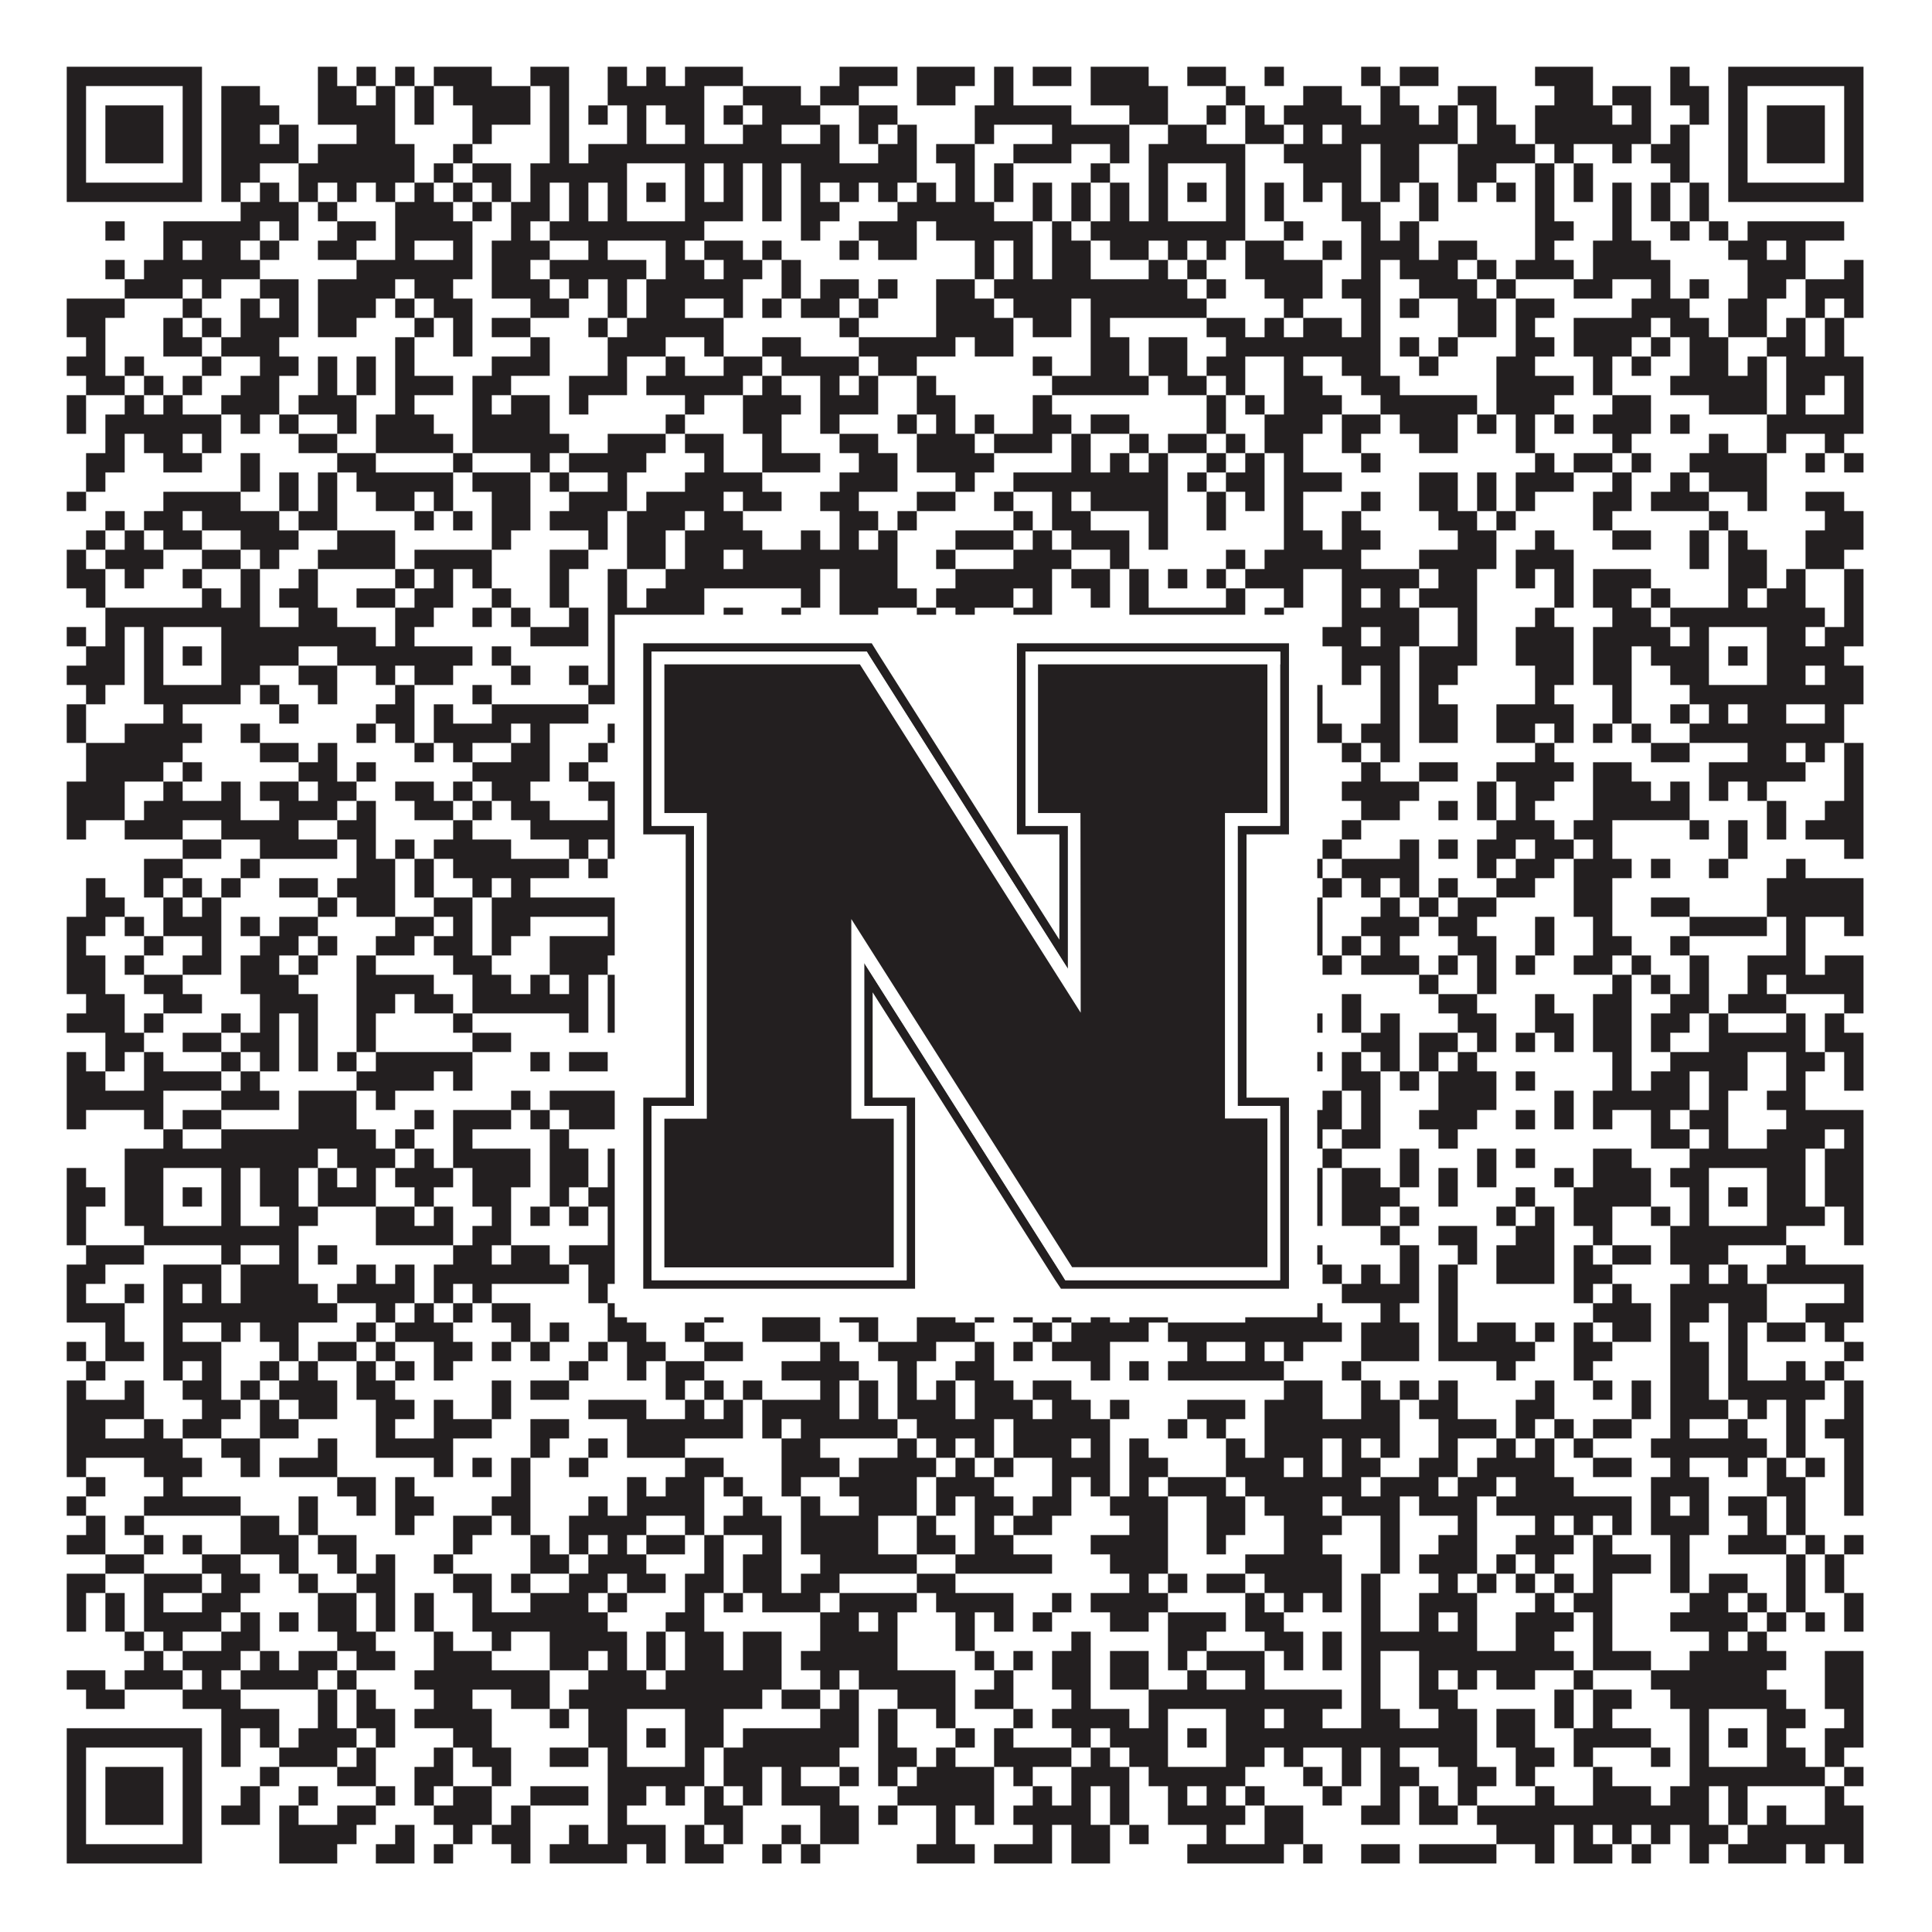
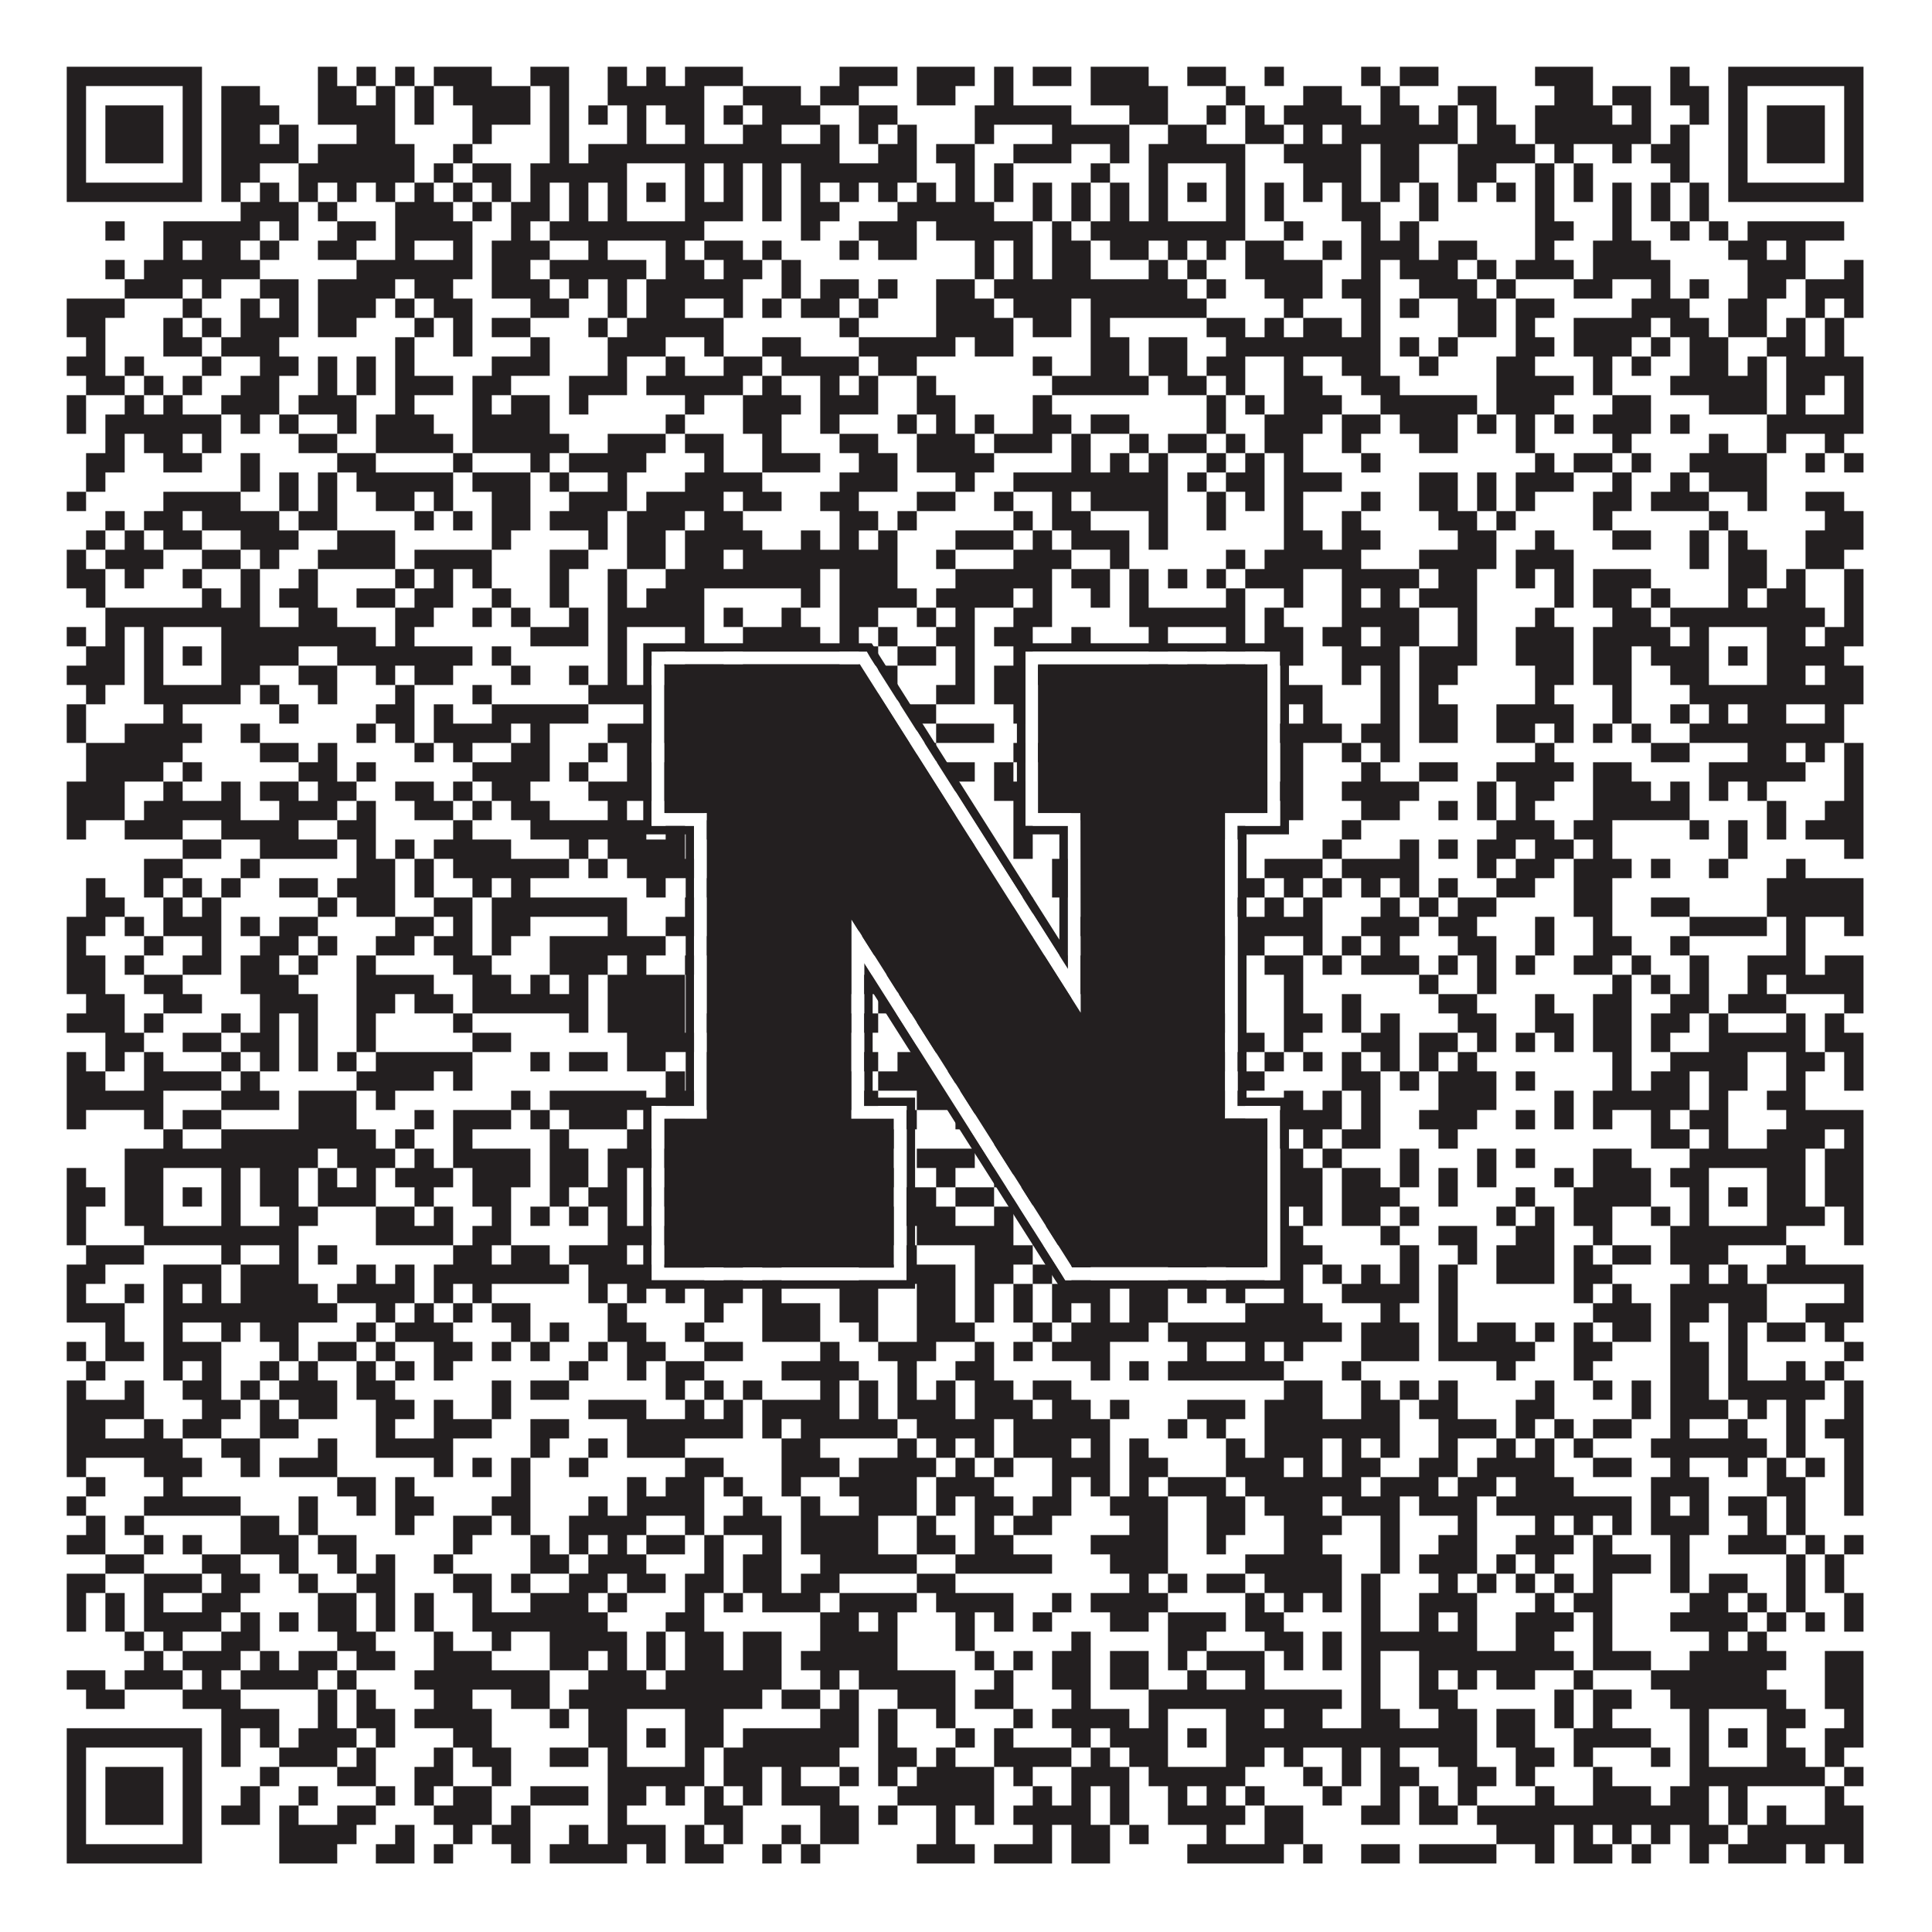
<svg xmlns="http://www.w3.org/2000/svg" version="1.1" width="1100px" height="1100px" viewBox="0 0 1100 1100">
  <rect x="0" y="0" width="1100" height="1100" fill="#ffffff" fill-opacity="1" />
-   <path fill="#231f20" fill-opacity="1" d="M38,38L115,38L115,49L38,49ZM181,38L192,38L192,49L181,49ZM203,38L214,38L214,49L203,49ZM225,38L236,38L236,49L225,49ZM247,38L280,38L280,49L247,49ZM302,38L324,38L324,49L302,49ZM346,38L357,38L357,49L346,49ZM368,38L379,38L379,49L368,49ZM390,38L423,38L423,49L390,49ZM478,38L511,38L511,49L478,49ZM522,38L555,38L555,49L522,49ZM566,38L577,38L577,49L566,49ZM588,38L610,38L610,49L588,49ZM621,38L654,38L654,49L621,49ZM676,38L698,38L698,49L676,49ZM720,38L731,38L731,49L720,49ZM775,38L786,38L786,49L775,49ZM797,38L819,38L819,49L797,49ZM874,38L907,38L907,49L874,49ZM951,38L962,38L962,49L951,49ZM984,38L1061,38L1061,49L984,49ZM38,49L49,49L49,60L38,60ZM104,49L115,49L115,60L104,60ZM126,49L148,49L148,60L126,60ZM181,49L203,49L203,60L181,60ZM214,49L225,49L225,60L214,60ZM236,49L247,49L247,60L236,60ZM258,49L302,49L302,60L258,60ZM313,49L324,49L324,60L313,60ZM346,49L401,49L401,60L346,60ZM423,49L456,49L456,60L423,60ZM467,49L489,49L489,60L467,60ZM522,49L544,49L544,60L522,60ZM566,49L577,49L577,60L566,60ZM621,49L665,49L665,60L621,60ZM698,49L709,49L709,60L698,60ZM742,49L764,49L764,60L742,60ZM786,49L797,49L797,60L786,60ZM830,49L852,49L852,60L830,60ZM885,49L907,49L907,60L885,60ZM918,49L940,49L940,60L918,60ZM951,49L973,49L973,60L951,60ZM984,49L995,49L995,60L984,60ZM1050,49L1061,49L1061,60L1050,60ZM38,60L49,60L49,71L38,71ZM60,60L93,60L93,71L60,71ZM104,60L115,60L115,71L104,71ZM126,60L159,60L159,71L126,71ZM181,60L225,60L225,71L181,71ZM236,60L247,60L247,71L236,71ZM269,60L302,60L302,71L269,71ZM313,60L324,60L324,71L313,71ZM335,60L346,60L346,71L335,71ZM357,60L368,60L368,71L357,71ZM379,60L401,60L401,71L379,71ZM412,60L423,60L423,71L412,71ZM434,60L467,60L467,71L434,71ZM489,60L511,60L511,71L489,71ZM555,60L610,60L610,71L555,71ZM643,60L665,60L665,71L643,71ZM687,60L698,60L698,71L687,71ZM709,60L720,60L720,71L709,71ZM731,60L775,60L775,71L731,71ZM786,60L808,60L808,71L786,71ZM819,60L830,60L830,71L819,71ZM841,60L852,60L852,71L841,71ZM874,60L918,60L918,71L874,71ZM929,60L940,60L940,71L929,71ZM962,60L973,60L973,71L962,71ZM984,60L995,60L995,71L984,71ZM1006,60L1039,60L1039,71L1006,71ZM1050,60L1061,60L1061,71L1050,71ZM38,71L49,71L49,82L38,82ZM60,71L93,71L93,82L60,82ZM104,71L115,71L115,82L104,82ZM126,71L148,71L148,82L126,82ZM159,71L170,71L170,82L159,82ZM203,71L225,71L225,82L203,82ZM269,71L280,71L280,82L269,82ZM313,71L324,71L324,82L313,82ZM357,71L368,71L368,82L357,82ZM390,71L401,71L401,82L390,82ZM423,71L445,71L445,82L423,82ZM467,71L478,71L478,82L467,82ZM489,71L500,71L500,82L489,82ZM511,71L522,71L522,82L511,82ZM555,71L566,71L566,82L555,82ZM599,71L643,71L643,82L599,82ZM665,71L687,71L687,82L665,82ZM709,71L731,71L731,82L709,82ZM742,71L753,71L753,82L742,82ZM764,71L830,71L830,82L764,82ZM841,71L863,71L863,82L841,82ZM874,71L940,71L940,82L874,82ZM951,71L962,71L962,82L951,82ZM984,71L995,71L995,82L984,82ZM1006,71L1039,71L1039,82L1006,82ZM1050,71L1061,71L1061,82L1050,82ZM38,82L49,82L49,93L38,93ZM60,82L93,82L93,93L60,93ZM104,82L115,82L115,93L104,93ZM126,82L170,82L170,93L126,93ZM181,82L236,82L236,93L181,93ZM258,82L269,82L269,93L258,93ZM313,82L324,82L324,93L313,93ZM335,82L478,82L478,93L335,93ZM500,82L522,82L522,93L500,93ZM533,82L555,82L555,93L533,93ZM577,82L610,82L610,93L577,93ZM632,82L643,82L643,93L632,93ZM654,82L709,82L709,93L654,93ZM731,82L775,82L775,93L731,93ZM786,82L808,82L808,93L786,93ZM830,82L874,82L874,93L830,93ZM885,82L896,82L896,93L885,93ZM918,82L929,82L929,93L918,93ZM940,82L962,82L962,93L940,93ZM984,82L995,82L995,93L984,93ZM1006,82L1039,82L1039,93L1006,93ZM1050,82L1061,82L1061,93L1050,93ZM38,93L49,93L49,104L38,104ZM104,93L115,93L115,104L104,104ZM126,93L148,93L148,104L126,104ZM170,93L236,93L236,104L170,104ZM247,93L258,93L258,104L247,104ZM269,93L291,93L291,104L269,104ZM302,93L357,93L357,104L302,104ZM390,93L401,93L401,104L390,104ZM412,93L423,93L423,104L412,104ZM434,93L445,93L445,104L434,104ZM456,93L522,93L522,104L456,104ZM544,93L555,93L555,104L544,104ZM566,93L577,93L577,104L566,104ZM621,93L632,93L632,104L621,104ZM654,93L665,93L665,104L654,104ZM698,93L709,93L709,104L698,104ZM742,93L775,93L775,104L742,104ZM786,93L808,93L808,104L786,104ZM830,93L852,93L852,104L830,104ZM874,93L885,93L885,104L874,104ZM896,93L907,93L907,104L896,104ZM951,93L962,93L962,104L951,104ZM984,93L995,93L995,104L984,104ZM1050,93L1061,93L1061,104L1050,104ZM38,104L115,104L115,115L38,115ZM126,104L137,104L137,115L126,115ZM148,104L159,104L159,115L148,115ZM170,104L181,104L181,115L170,115ZM192,104L203,104L203,115L192,115ZM214,104L225,104L225,115L214,115ZM236,104L247,104L247,115L236,115ZM258,104L269,104L269,115L258,115ZM280,104L291,104L291,115L280,115ZM302,104L313,104L313,115L302,115ZM324,104L335,104L335,115L324,115ZM346,104L357,104L357,115L346,115ZM368,104L379,104L379,115L368,115ZM390,104L401,104L401,115L390,115ZM412,104L423,104L423,115L412,115ZM434,104L445,104L445,115L434,115ZM456,104L467,104L467,115L456,115ZM478,104L489,104L489,115L478,115ZM500,104L511,104L511,115L500,115ZM522,104L533,104L533,115L522,115ZM544,104L555,104L555,115L544,115ZM566,104L577,104L577,115L566,115ZM588,104L599,104L599,115L588,115ZM610,104L621,104L621,115L610,115ZM632,104L643,104L643,115L632,115ZM654,104L665,104L665,115L654,115ZM676,104L687,104L687,115L676,115ZM698,104L709,104L709,115L698,115ZM720,104L731,104L731,115L720,115ZM742,104L753,104L753,115L742,115ZM764,104L775,104L775,115L764,115ZM786,104L797,104L797,115L786,115ZM808,104L819,104L819,115L808,115ZM830,104L841,104L841,115L830,115ZM852,104L863,104L863,115L852,115ZM874,104L885,104L885,115L874,115ZM896,104L907,104L907,115L896,115ZM918,104L929,104L929,115L918,115ZM940,104L951,104L951,115L940,115ZM962,104L973,104L973,115L962,115ZM984,104L1061,104L1061,115L984,115ZM137,115L170,115L170,126L137,126ZM181,115L192,115L192,126L181,126ZM225,115L258,115L258,126L225,126ZM269,115L280,115L280,126L269,126ZM291,115L313,115L313,126L291,126ZM324,115L335,115L335,126L324,126ZM346,115L357,115L357,126L346,126ZM390,115L423,115L423,126L390,126ZM434,115L445,115L445,126L434,126ZM456,115L478,115L478,126L456,126ZM511,115L566,115L566,126L511,126ZM588,115L599,115L599,126L588,126ZM610,115L621,115L621,126L610,126ZM632,115L643,115L643,126L632,126ZM654,115L665,115L665,126L654,126ZM698,115L709,115L709,126L698,126ZM720,115L731,115L731,126L720,126ZM764,115L786,115L786,126L764,126ZM808,115L819,115L819,126L808,126ZM874,115L885,115L885,126L874,126ZM918,115L929,115L929,126L918,126ZM940,115L951,115L951,126L940,126ZM962,115L973,115L973,126L962,126ZM60,126L71,126L71,137L60,137ZM93,126L148,126L148,137L93,137ZM159,126L170,126L170,137L159,137ZM192,126L214,126L214,137L192,137ZM225,126L269,126L269,137L225,137ZM291,126L302,126L302,137L291,137ZM313,126L401,126L401,137L313,137ZM456,126L467,126L467,137L456,137ZM489,126L522,126L522,137L489,137ZM533,126L588,126L588,137L533,137ZM599,126L610,126L610,137L599,137ZM621,126L709,126L709,137L621,137ZM731,126L742,126L742,137L731,137ZM775,126L786,126L786,137L775,137ZM797,126L808,126L808,137L797,137ZM874,126L896,126L896,137L874,137ZM918,126L929,126L929,137L918,137ZM951,126L962,126L962,137L951,137ZM973,126L984,126L984,137L973,137ZM995,126L1050,126L1050,137L995,137ZM93,137L104,137L104,148L93,148ZM115,137L137,137L137,148L115,148ZM148,137L159,137L159,148L148,148ZM181,137L203,137L203,148L181,148ZM225,137L236,137L236,148L225,148ZM258,137L269,137L269,148L258,148ZM280,137L313,137L313,148L280,148ZM335,137L346,137L346,148L335,148ZM379,137L390,137L390,148L379,148ZM401,137L423,137L423,148L401,148ZM434,137L445,137L445,148L434,148ZM478,137L489,137L489,148L478,148ZM500,137L522,137L522,148L500,148ZM555,137L566,137L566,148L555,148ZM577,137L588,137L588,148L577,148ZM599,137L621,137L621,148L599,148ZM632,137L654,137L654,148L632,148ZM665,137L676,137L676,148L665,148ZM687,137L698,137L698,148L687,148ZM709,137L731,137L731,148L709,148ZM753,137L764,137L764,148L753,148ZM775,137L808,137L808,148L775,148ZM819,137L841,137L841,148L819,148ZM874,137L885,137L885,148L874,148ZM907,137L940,137L940,148L907,148ZM984,137L1006,137L1006,148L984,148ZM1017,137L1028,137L1028,148L1017,148ZM60,148L71,148L71,159L60,159ZM82,148L148,148L148,159L82,159ZM203,148L269,148L269,159L203,159ZM280,148L302,148L302,159L280,159ZM313,148L368,148L368,159L313,159ZM379,148L401,148L401,159L379,159ZM412,148L434,148L434,159L412,159ZM445,148L456,148L456,159L445,159ZM555,148L566,148L566,159L555,159ZM577,148L588,148L588,159L577,159ZM599,148L621,148L621,159L599,159ZM654,148L665,148L665,159L654,159ZM676,148L687,148L687,159L676,159ZM709,148L753,148L753,159L709,159ZM775,148L786,148L786,159L775,159ZM797,148L830,148L830,159L797,159ZM841,148L852,148L852,159L841,159ZM863,148L896,148L896,159L863,159ZM907,148L951,148L951,159L907,159ZM995,148L1028,148L1028,159L995,159ZM1050,148L1061,148L1061,159L1050,159ZM71,159L104,159L104,170L71,170ZM115,159L126,159L126,170L115,170ZM148,159L170,159L170,170L148,170ZM181,159L225,159L225,170L181,170ZM236,159L258,159L258,170L236,170ZM280,159L313,159L313,170L280,170ZM324,159L335,159L335,170L324,170ZM346,159L357,159L357,170L346,170ZM368,159L423,159L423,170L368,170ZM445,159L456,159L456,170L445,170ZM467,159L489,159L489,170L467,170ZM500,159L511,159L511,170L500,170ZM533,159L555,159L555,170L533,170ZM566,159L676,159L676,170L566,170ZM687,159L698,159L698,170L687,170ZM720,159L753,159L753,170L720,170ZM764,159L786,159L786,170L764,170ZM808,159L841,159L841,170L808,170ZM852,159L863,159L863,170L852,170ZM896,159L918,159L918,170L896,170ZM940,159L951,159L951,170L940,170ZM962,159L973,159L973,170L962,170ZM995,159L1017,159L1017,170L995,170ZM1028,159L1061,159L1061,170L1028,170ZM38,170L71,170L71,181L38,181ZM104,170L115,170L115,181L104,181ZM137,170L148,170L148,181L137,181ZM159,170L170,170L170,181L159,181ZM181,170L214,170L214,181L181,181ZM225,170L236,170L236,181L225,181ZM247,170L269,170L269,181L247,181ZM302,170L324,170L324,181L302,181ZM346,170L357,170L357,181L346,181ZM368,170L390,170L390,181L368,181ZM412,170L423,170L423,181L412,181ZM434,170L445,170L445,181L434,181ZM456,170L478,170L478,181L456,181ZM489,170L500,170L500,181L489,181ZM533,170L566,170L566,181L533,181ZM577,170L610,170L610,181L577,181ZM621,170L687,170L687,181L621,181ZM731,170L742,170L742,181L731,181ZM775,170L786,170L786,181L775,181ZM797,170L808,170L808,181L797,181ZM830,170L852,170L852,181L830,181ZM863,170L885,170L885,181L863,181ZM929,170L962,170L962,181L929,181ZM984,170L1006,170L1006,181L984,181ZM1028,170L1039,170L1039,181L1028,181ZM1050,170L1061,170L1061,181L1050,181ZM38,181L60,181L60,192L38,192ZM93,181L104,181L104,192L93,192ZM115,181L126,181L126,192L115,192ZM137,181L170,181L170,192L137,192ZM181,181L203,181L203,192L181,192ZM236,181L247,181L247,192L236,192ZM258,181L269,181L269,192L258,192ZM280,181L302,181L302,192L280,192ZM335,181L346,181L346,192L335,192ZM357,181L412,181L412,192L357,192ZM478,181L489,181L489,192L478,192ZM533,181L577,181L577,192L533,192ZM588,181L610,181L610,192L588,192ZM621,181L632,181L632,192L621,192ZM687,181L709,181L709,192L687,192ZM720,181L731,181L731,192L720,192ZM742,181L764,181L764,192L742,192ZM775,181L786,181L786,192L775,192ZM830,181L852,181L852,192L830,192ZM863,181L874,181L874,192L863,192ZM896,181L940,181L940,192L896,192ZM951,181L973,181L973,192L951,192ZM984,181L1006,181L1006,192L984,192ZM1017,181L1028,181L1028,192L1017,192ZM1039,181L1050,181L1050,192L1039,192ZM49,192L60,192L60,203L49,203ZM93,192L115,192L115,203L93,203ZM126,192L159,192L159,203L126,203ZM225,192L236,192L236,203L225,203ZM258,192L269,192L269,203L258,203ZM302,192L313,192L313,203L302,203ZM346,192L379,192L379,203L346,203ZM401,192L412,192L412,203L401,203ZM434,192L456,192L456,203L434,203ZM489,192L544,192L544,203L489,203ZM555,192L577,192L577,203L555,203ZM621,192L643,192L643,203L621,203ZM654,192L676,192L676,203L654,203ZM698,192L786,192L786,203L698,203ZM797,192L808,192L808,203L797,203ZM819,192L830,192L830,203L819,203ZM863,192L885,192L885,203L863,203ZM896,192L929,192L929,203L896,203ZM940,192L951,192L951,203L940,203ZM962,192L984,192L984,203L962,203ZM1006,192L1028,192L1028,203L1006,203ZM1039,192L1050,192L1050,203L1039,203ZM38,203L60,203L60,214L38,214ZM71,203L82,203L82,214L71,214ZM115,203L126,203L126,214L115,214ZM148,203L170,203L170,214L148,214ZM181,203L192,203L192,214L181,214ZM203,203L214,203L214,214L203,214ZM225,203L236,203L236,214L225,214ZM280,203L313,203L313,214L280,214ZM346,203L357,203L357,214L346,214ZM379,203L390,203L390,214L379,214ZM412,203L434,203L434,214L412,214ZM445,203L489,203L489,214L445,214ZM500,203L522,203L522,214L500,214ZM588,203L599,203L599,214L588,214ZM621,203L643,203L643,214L621,214ZM654,203L676,203L676,214L654,214ZM687,203L709,203L709,214L687,214ZM731,203L742,203L742,214L731,214ZM764,203L786,203L786,214L764,214ZM808,203L819,203L819,214L808,214ZM852,203L874,203L874,214L852,214ZM907,203L918,203L918,214L907,214ZM929,203L940,203L940,214L929,214ZM962,203L984,203L984,214L962,214ZM995,203L1006,203L1006,214L995,214ZM1017,203L1061,203L1061,214L1017,214ZM49,214L71,214L71,225L49,225ZM82,214L93,214L93,225L82,225ZM104,214L115,214L115,225L104,225ZM137,214L159,214L159,225L137,225ZM181,214L192,214L192,225L181,225ZM203,214L214,214L214,225L203,225ZM225,214L258,214L258,225L225,225ZM269,214L291,214L291,225L269,225ZM324,214L357,214L357,225L324,225ZM368,214L423,214L423,225L368,225ZM434,214L445,214L445,225L434,225ZM467,214L478,214L478,225L467,225ZM489,214L500,214L500,225L489,225ZM522,214L533,214L533,225L522,225ZM599,214L654,214L654,225L599,225ZM665,214L687,214L687,225L665,225ZM698,214L709,214L709,225L698,225ZM731,214L753,214L753,225L731,225ZM775,214L797,214L797,225L775,225ZM852,214L896,214L896,225L852,225ZM907,214L918,214L918,225L907,225ZM951,214L1006,214L1006,225L951,225ZM1017,214L1039,214L1039,225L1017,225ZM1050,214L1061,214L1061,225L1050,225ZM38,225L49,225L49,236L38,236ZM71,225L82,225L82,236L71,236ZM93,225L104,225L104,236L93,236ZM126,225L159,225L159,236L126,236ZM170,225L203,225L203,236L170,236ZM225,225L236,225L236,236L225,236ZM269,225L280,225L280,236L269,236ZM291,225L313,225L313,236L291,236ZM324,225L335,225L335,236L324,236ZM390,225L401,225L401,236L390,236ZM423,225L456,225L456,236L423,236ZM467,225L500,225L500,236L467,236ZM522,225L544,225L544,236L522,236ZM588,225L599,225L599,236L588,236ZM687,225L698,225L698,236L687,236ZM709,225L720,225L720,236L709,236ZM731,225L764,225L764,236L731,236ZM786,225L841,225L841,236L786,236ZM852,225L885,225L885,236L852,236ZM918,225L940,225L940,236L918,236ZM973,225L1006,225L1006,236L973,236ZM1017,225L1028,225L1028,236L1017,236ZM1050,225L1061,225L1061,236L1050,236ZM38,236L49,236L49,247L38,247ZM60,236L126,236L126,247L60,247ZM137,236L148,236L148,247L137,247ZM159,236L170,236L170,247L159,247ZM192,236L203,236L203,247L192,247ZM214,236L247,236L247,247L214,247ZM269,236L313,236L313,247L269,247ZM379,236L390,236L390,247L379,247ZM423,236L445,236L445,247L423,247ZM467,236L478,236L478,247L467,247ZM511,236L522,236L522,247L511,247ZM533,236L544,236L544,247L533,247ZM555,236L566,236L566,247L555,247ZM588,236L610,236L610,247L588,247ZM621,236L643,236L643,247L621,247ZM687,236L698,236L698,247L687,247ZM720,236L753,236L753,247L720,247ZM764,236L786,236L786,247L764,247ZM797,236L830,236L830,247L797,247ZM841,236L852,236L852,247L841,247ZM863,236L874,236L874,247L863,247ZM885,236L896,236L896,247L885,247ZM907,236L940,236L940,247L907,247ZM951,236L962,236L962,247L951,247ZM1006,236L1061,236L1061,247L1006,247ZM60,247L71,247L71,258L60,258ZM82,247L104,247L104,258L82,258ZM115,247L126,247L126,258L115,258ZM170,247L192,247L192,258L170,258ZM214,247L258,247L258,258L214,258ZM269,247L324,247L324,258L269,258ZM346,247L379,247L379,258L346,258ZM390,247L412,247L412,258L390,258ZM434,247L445,247L445,258L434,258ZM478,247L500,247L500,258L478,258ZM522,247L555,247L555,258L522,258ZM566,247L599,247L599,258L566,258ZM610,247L621,247L621,258L610,258ZM643,247L654,247L654,258L643,258ZM665,247L687,247L687,258L665,258ZM698,247L709,247L709,258L698,258ZM720,247L742,247L742,258L720,258ZM764,247L775,247L775,258L764,258ZM808,247L830,247L830,258L808,258ZM863,247L874,247L874,258L863,258ZM918,247L929,247L929,258L918,258ZM973,247L984,247L984,258L973,258ZM1006,247L1017,247L1017,258L1006,258ZM1039,247L1050,247L1050,258L1039,258ZM49,258L71,258L71,269L49,269ZM93,258L115,258L115,269L93,269ZM137,258L148,258L148,269L137,269ZM192,258L214,258L214,269L192,269ZM258,258L269,258L269,269L258,269ZM302,258L313,258L313,269L302,269ZM324,258L368,258L368,269L324,269ZM401,258L412,258L412,269L401,269ZM434,258L467,258L467,269L434,269ZM489,258L511,258L511,269L489,269ZM522,258L566,258L566,269L522,269ZM610,258L621,258L621,269L610,269ZM632,258L643,258L643,269L632,269ZM654,258L665,258L665,269L654,269ZM687,258L698,258L698,269L687,269ZM709,258L720,258L720,269L709,269ZM731,258L742,258L742,269L731,269ZM775,258L786,258L786,269L775,269ZM874,258L885,258L885,269L874,269ZM896,258L918,258L918,269L896,269ZM929,258L940,258L940,269L929,269ZM962,258L1006,258L1006,269L962,269ZM1028,258L1039,258L1039,269L1028,269ZM1050,258L1061,258L1061,269L1050,269ZM49,269L60,269L60,280L49,280ZM137,269L148,269L148,280L137,280ZM159,269L170,269L170,280L159,280ZM181,269L192,269L192,280L181,280ZM203,269L258,269L258,280L203,280ZM269,269L302,269L302,280L269,280ZM313,269L324,269L324,280L313,280ZM346,269L357,269L357,280L346,280ZM390,269L434,269L434,280L390,280ZM478,269L511,269L511,280L478,280ZM544,269L555,269L555,280L544,280ZM577,269L665,269L665,280L577,280ZM676,269L687,269L687,280L676,280ZM698,269L720,269L720,280L698,280ZM731,269L764,269L764,280L731,280ZM808,269L830,269L830,280L808,280ZM841,269L852,269L852,280L841,280ZM863,269L896,269L896,280L863,280ZM918,269L929,269L929,280L918,280ZM951,269L962,269L962,280L951,280ZM973,269L1006,269L1006,280L973,280ZM38,280L49,280L49,291L38,291ZM93,280L137,280L137,291L93,291ZM159,280L170,280L170,291L159,291ZM181,280L192,280L192,291L181,291ZM214,280L236,280L236,291L214,291ZM247,280L258,280L258,291L247,291ZM280,280L302,280L302,291L280,291ZM324,280L357,280L357,291L324,291ZM368,280L412,280L412,291L368,291ZM423,280L445,280L445,291L423,291ZM467,280L489,280L489,291L467,291ZM522,280L544,280L544,291L522,291ZM566,280L577,280L577,291L566,291ZM599,280L610,280L610,291L599,291ZM621,280L665,280L665,291L621,291ZM687,280L698,280L698,291L687,291ZM709,280L720,280L720,291L709,291ZM731,280L742,280L742,291L731,291ZM775,280L786,280L786,291L775,291ZM808,280L830,280L830,291L808,291ZM841,280L852,280L852,291L841,291ZM863,280L874,280L874,291L863,291ZM907,280L929,280L929,291L907,291ZM940,280L973,280L973,291L940,291ZM995,280L1006,280L1006,291L995,291ZM1028,280L1050,280L1050,291L1028,291ZM60,291L71,291L71,302L60,302ZM82,291L104,291L104,302L82,302ZM115,291L159,291L159,302L115,302ZM170,291L192,291L192,302L170,302ZM236,291L247,291L247,302L236,302ZM258,291L269,291L269,302L258,302ZM280,291L302,291L302,302L280,302ZM313,291L346,291L346,302L313,302ZM357,291L390,291L390,302L357,302ZM401,291L423,291L423,302L401,302ZM478,291L500,291L500,302L478,302ZM511,291L522,291L522,302L511,302ZM577,291L588,291L588,302L577,302ZM599,291L621,291L621,302L599,302ZM654,291L665,291L665,302L654,302ZM687,291L698,291L698,302L687,302ZM731,291L742,291L742,302L731,302ZM764,291L775,291L775,302L764,302ZM819,291L841,291L841,302L819,302ZM852,291L863,291L863,302L852,302ZM907,291L918,291L918,302L907,302ZM973,291L984,291L984,302L973,302ZM1039,291L1061,291L1061,302L1039,302ZM49,302L60,302L60,313L49,313ZM71,302L82,302L82,313L71,313ZM93,302L115,302L115,313L93,313ZM137,302L170,302L170,313L137,313ZM192,302L225,302L225,313L192,313ZM280,302L291,302L291,313L280,313ZM335,302L346,302L346,313L335,313ZM357,302L379,302L379,313L357,313ZM390,302L434,302L434,313L390,313ZM456,302L467,302L467,313L456,313ZM478,302L489,302L489,313L478,313ZM500,302L511,302L511,313L500,313ZM544,302L577,302L577,313L544,313ZM588,302L599,302L599,313L588,313ZM610,302L643,302L643,313L610,313ZM654,302L665,302L665,313L654,313ZM731,302L753,302L753,313L731,313ZM764,302L786,302L786,313L764,313ZM830,302L852,302L852,313L830,313ZM874,302L885,302L885,313L874,313ZM918,302L940,302L940,313L918,313ZM962,302L973,302L973,313L962,313ZM984,302L995,302L995,313L984,313ZM1028,302L1061,302L1061,313L1028,313ZM38,313L49,313L49,324L38,324ZM60,313L93,313L93,324L60,324ZM115,313L137,313L137,324L115,324ZM148,313L159,313L159,324L148,324ZM181,313L225,313L225,324L181,324ZM236,313L280,313L280,324L236,324ZM313,313L335,313L335,324L313,324ZM357,313L379,313L379,324L357,324ZM390,313L412,313L412,324L390,324ZM423,313L511,313L511,324L423,324ZM533,313L544,313L544,324L533,324ZM577,313L610,313L610,324L577,324ZM632,313L643,313L643,324L632,324ZM698,313L709,313L709,324L698,324ZM720,313L775,313L775,324L720,324ZM808,313L852,313L852,324L808,324ZM863,313L896,313L896,324L863,324ZM962,313L973,313L973,324L962,324ZM984,313L1006,313L1006,324L984,324ZM1028,313L1050,313L1050,324L1028,324ZM38,324L60,324L60,335L38,335ZM71,324L82,324L82,335L71,335ZM104,324L115,324L115,335L104,335ZM137,324L148,324L148,335L137,335ZM170,324L181,324L181,335L170,335ZM225,324L236,324L236,335L225,335ZM247,324L258,324L258,335L247,335ZM269,324L280,324L280,335L269,335ZM313,324L324,324L324,335L313,335ZM346,324L357,324L357,335L346,335ZM379,324L467,324L467,335L379,335ZM478,324L511,324L511,335L478,335ZM544,324L599,324L599,335L544,335ZM610,324L632,324L632,335L610,335ZM643,324L654,324L654,335L643,335ZM665,324L676,324L676,335L665,335ZM687,324L698,324L698,335L687,335ZM709,324L742,324L742,335L709,335ZM764,324L808,324L808,335L764,335ZM819,324L841,324L841,335L819,335ZM863,324L874,324L874,335L863,335ZM885,324L896,324L896,335L885,335ZM907,324L940,324L940,335L907,335ZM984,324L1006,324L1006,335L984,335ZM1017,324L1028,324L1028,335L1017,335ZM1050,324L1061,324L1061,335L1050,335ZM49,335L60,335L60,346L49,346ZM115,335L126,335L126,346L115,346ZM137,335L148,335L148,346L137,346ZM159,335L181,335L181,346L159,346ZM203,335L225,335L225,346L203,346ZM236,335L258,335L258,346L236,346ZM280,335L291,335L291,346L280,346ZM313,335L324,335L324,346L313,346ZM346,335L357,335L357,346L346,346ZM368,335L401,335L401,346L368,346ZM456,335L467,335L467,346L456,346ZM478,335L522,335L522,346L478,346ZM533,335L577,335L577,346L533,346ZM588,335L599,335L599,346L588,346ZM621,335L632,335L632,346L621,346ZM643,335L654,335L654,346L643,346ZM698,335L709,335L709,346L698,346ZM731,335L742,335L742,346L731,346ZM764,335L775,335L775,346L764,346ZM786,335L797,335L797,346L786,346ZM808,335L841,335L841,346L808,346ZM885,335L896,335L896,346L885,346ZM907,335L929,335L929,346L907,346ZM940,335L951,335L951,346L940,346ZM984,335L995,335L995,346L984,346ZM1006,335L1028,335L1028,346L1006,346ZM1050,335L1061,335L1061,346L1050,346ZM60,346L148,346L148,357L60,357ZM170,346L192,346L192,357L170,357ZM225,346L247,346L247,357L225,357ZM269,346L280,346L280,357L269,357ZM291,346L302,346L302,357L291,357ZM324,346L335,346L335,357L324,357ZM346,346L401,346L401,357L346,357ZM412,346L423,346L423,357L412,357ZM445,346L456,346L456,357L445,357ZM478,346L500,346L500,357L478,357ZM522,346L533,346L533,357L522,357ZM544,346L555,346L555,357L544,357ZM577,346L599,346L599,357L577,357ZM643,346L709,346L709,357L643,357ZM720,346L731,346L731,357L720,357ZM764,346L808,346L808,357L764,357ZM830,346L841,346L841,357L830,357ZM874,346L885,346L885,357L874,357ZM918,346L940,346L940,357L918,357ZM951,346L1039,346L1039,357L951,357ZM1050,346L1061,346L1061,357L1050,357ZM38,357L49,357L49,368L38,368ZM60,357L71,357L71,368L60,368ZM82,357L93,357L93,368L82,368ZM126,357L214,357L214,368L126,368ZM225,357L236,357L236,368L225,368ZM302,357L335,357L335,368L302,368ZM346,357L357,357L357,368L346,368ZM390,357L401,357L401,368L390,368ZM423,357L467,357L467,368L423,368ZM478,357L489,357L489,368L478,368ZM500,357L511,357L511,368L500,368ZM533,357L555,357L555,368L533,368ZM566,357L588,357L588,368L566,368ZM610,357L621,357L621,368L610,368ZM654,357L665,357L665,368L654,368ZM698,357L709,357L709,368L698,368ZM720,357L742,357L742,368L720,368ZM753,357L775,357L775,368L753,368ZM786,357L808,357L808,368L786,368ZM830,357L841,357L841,368L830,368ZM863,357L896,357L896,368L863,368ZM907,357L951,357L951,368L907,368ZM962,357L973,357L973,368L962,368ZM1006,357L1028,357L1028,368L1006,368ZM1039,357L1061,357L1061,368L1039,368ZM49,368L71,368L71,379L49,379ZM82,368L93,368L93,379L82,379ZM104,368L115,368L115,379L104,379ZM126,368L170,368L170,379L126,379ZM192,368L269,368L269,379L192,379ZM280,368L291,368L291,379L280,379ZM346,368L357,368L357,379L346,379ZM368,368L379,368L379,379L368,379ZM390,368L412,368L412,379L390,379ZM423,368L478,368L478,379L423,379ZM489,368L500,368L500,379L489,379ZM511,368L533,368L533,379L511,379ZM544,368L555,368L555,379L544,379ZM577,368L588,368L588,379L577,379ZM654,368L665,368L665,379L654,379ZM676,368L687,368L687,379L676,379ZM698,368L709,368L709,379L698,379ZM720,368L742,368L742,379L720,379ZM764,368L797,368L797,379L764,379ZM808,368L841,368L841,379L808,379ZM863,368L896,368L896,379L863,379ZM907,368L929,368L929,379L907,379ZM940,368L973,368L973,379L940,379ZM984,368L995,368L995,379L984,379ZM1006,368L1050,368L1050,379L1006,379ZM38,379L71,379L71,390L38,390ZM82,379L93,379L93,390L82,390ZM126,379L148,379L148,390L126,390ZM170,379L192,379L192,390L170,390ZM214,379L225,379L225,390L214,390ZM236,379L258,379L258,390L236,390ZM291,379L302,379L302,390L291,390ZM324,379L335,379L335,390L324,390ZM346,379L357,379L357,390L346,390ZM390,379L401,379L401,390L390,390ZM412,379L423,379L423,390L412,390ZM434,379L445,379L445,390L434,390ZM456,379L478,379L478,390L456,390ZM500,379L511,379L511,390L500,390ZM544,379L555,379L555,390L544,390ZM566,379L599,379L599,390L566,390ZM610,379L621,379L621,390L610,390ZM643,379L665,379L665,390L643,390ZM698,379L709,379L709,390L698,390ZM764,379L775,379L775,390L764,390ZM786,379L797,379L797,390L786,390ZM808,379L830,379L830,390L808,390ZM874,379L896,379L896,390L874,390ZM907,379L929,379L929,390L907,390ZM951,379L973,379L973,390L951,390ZM1006,379L1028,379L1028,390L1006,390ZM1039,379L1061,379L1061,390L1039,390ZM49,390L60,390L60,401L49,401ZM82,390L137,390L137,401L82,401ZM148,390L159,390L159,401L148,401ZM181,390L192,390L192,401L181,401ZM225,390L236,390L236,401L225,401ZM269,390L280,390L280,401L269,401ZM335,390L401,390L401,401L335,401ZM423,390L456,390L456,401L423,401ZM478,390L489,390L489,401L478,401ZM500,390L511,390L511,401L500,401ZM533,390L555,390L555,401L533,401ZM566,390L588,390L588,401L566,401ZM610,390L632,390L632,401L610,401ZM643,390L720,390L720,401L643,401ZM731,390L753,390L753,401L731,401ZM786,390L797,390L797,401L786,401ZM808,390L819,390L819,401L808,401ZM874,390L885,390L885,401L874,401ZM918,390L929,390L929,401L918,401ZM962,390L1061,390L1061,401L962,401ZM38,401L49,401L49,412L38,412ZM93,401L104,401L104,412L93,412ZM159,401L170,401L170,412L159,412ZM214,401L236,401L236,412L214,412ZM247,401L258,401L258,412L247,412ZM280,401L335,401L335,412L280,412ZM368,401L412,401L412,412L368,412ZM423,401L445,401L445,412L423,412ZM456,401L489,401L489,412L456,412ZM500,401L533,401L533,412L500,412ZM577,401L588,401L588,412L577,412ZM599,401L610,401L610,412L599,412ZM654,401L665,401L665,412L654,412ZM676,401L687,401L687,412L676,412ZM742,401L753,401L753,412L742,412ZM786,401L797,401L797,412L786,412ZM808,401L830,401L830,412L808,412ZM852,401L896,401L896,412L852,412ZM918,401L929,401L929,412L918,412ZM951,401L962,401L962,412L951,412ZM973,401L984,401L984,412L973,412ZM995,401L1017,401L1017,412L995,412ZM1039,401L1050,401L1050,412L1039,412ZM38,412L49,412L49,423L38,423ZM71,412L115,412L115,423L71,423ZM137,412L148,412L148,423L137,423ZM203,412L214,412L214,423L203,423ZM225,412L236,412L236,423L225,423ZM247,412L291,412L291,423L247,423ZM302,412L313,412L313,423L302,423ZM346,412L390,412L390,423L346,423ZM423,412L434,412L434,423L423,423ZM456,412L467,412L467,423L456,423ZM489,412L500,412L500,423L489,423ZM511,412L522,412L522,423L511,423ZM533,412L566,412L566,423L533,423ZM599,412L621,412L621,423L599,423ZM632,412L654,412L654,423L632,423ZM676,412L698,412L698,423L676,423ZM720,412L764,412L764,423L720,423ZM775,412L797,412L797,423L775,423ZM808,412L830,412L830,423L808,423ZM852,412L874,412L874,423L852,423ZM885,412L896,412L896,423L885,423ZM907,412L918,412L918,423L907,423ZM929,412L940,412L940,423L929,423ZM962,412L1050,412L1050,423L962,423ZM49,423L104,423L104,434L49,434ZM148,423L170,423L170,434L148,434ZM181,423L192,423L192,434L181,434ZM236,423L247,423L247,434L236,434ZM258,423L269,423L269,434L258,434ZM291,423L313,423L313,434L291,434ZM335,423L346,423L346,434L335,434ZM357,423L368,423L368,434L357,434ZM390,423L445,423L445,434L390,434ZM456,423L467,423L467,434L456,434ZM478,423L500,423L500,434L478,434ZM522,423L533,423L533,434L522,434ZM577,423L610,423L610,434L577,434ZM621,423L654,423L654,434L621,434ZM676,423L687,423L687,434L676,434ZM698,423L709,423L709,434L698,434ZM731,423L742,423L742,434L731,434ZM764,423L775,423L775,434L764,434ZM786,423L797,423L797,434L786,434ZM874,423L885,423L885,434L874,434ZM940,423L962,423L962,434L940,434ZM995,423L1017,423L1017,434L995,434ZM1028,423L1039,423L1039,434L1028,434ZM1050,423L1061,423L1061,434L1050,434ZM49,434L93,434L93,445L49,445ZM104,434L115,434L115,445L104,445ZM170,434L192,434L192,445L170,445ZM203,434L214,434L214,445L203,445ZM269,434L313,434L313,445L269,445ZM324,434L335,434L335,445L324,445ZM357,434L390,434L390,445L357,445ZM401,434L456,434L456,445L401,445ZM489,434L500,434L500,445L489,445ZM522,434L555,434L555,445L522,445ZM566,434L577,434L577,445L566,445ZM599,434L632,434L632,445L599,445ZM643,434L654,434L654,445L643,445ZM665,434L676,434L676,445L665,445ZM687,434L698,434L698,445L687,445ZM731,434L742,434L742,445L731,445ZM775,434L786,434L786,445L775,445ZM808,434L830,434L830,445L808,445ZM852,434L896,434L896,445L852,445ZM907,434L929,434L929,445L907,445ZM973,434L1028,434L1028,445L973,445ZM1050,434L1061,434L1061,445L1050,445ZM38,445L71,445L71,456L38,456ZM93,445L104,445L104,456L93,456ZM126,445L137,445L137,456L126,456ZM148,445L170,445L170,456L148,456ZM181,445L203,445L203,456L181,456ZM225,445L247,445L247,456L225,456ZM258,445L269,445L269,456L258,456ZM280,445L302,445L302,456L280,456ZM335,445L390,445L390,456L335,456ZM401,445L412,445L412,456L401,456ZM423,445L500,445L500,456L423,456ZM522,445L544,445L544,456L522,456ZM566,445L588,445L588,456L566,456ZM610,445L621,445L621,456L610,456ZM632,445L665,445L665,456L632,456ZM687,445L709,445L709,456L687,456ZM720,445L742,445L742,456L720,456ZM764,445L808,445L808,456L764,456ZM841,445L852,445L852,456L841,456ZM863,445L885,445L885,456L863,456ZM907,445L940,445L940,456L907,456ZM951,445L962,445L962,456L951,456ZM973,445L984,445L984,456L973,456ZM995,445L1006,445L1006,456L995,456ZM1050,445L1061,445L1061,456L1050,456ZM38,456L71,456L71,467L38,467ZM82,456L137,456L137,467L82,467ZM159,456L192,456L192,467L159,467ZM203,456L214,456L214,467L203,467ZM236,456L258,456L258,467L236,467ZM269,456L280,456L280,467L269,467ZM291,456L313,456L313,467L291,467ZM346,456L357,456L357,467L346,467ZM379,456L401,456L401,467L379,467ZM423,456L434,456L434,467L423,467ZM445,456L456,456L456,467L445,467ZM467,456L489,456L489,467L467,467ZM500,456L511,456L511,467L500,467ZM533,456L544,456L544,467L533,467ZM577,456L588,456L588,467L577,467ZM610,456L621,456L621,467L610,467ZM632,456L676,456L676,467L632,467ZM687,456L720,456L720,467L687,467ZM731,456L742,456L742,467L731,467ZM775,456L797,456L797,467L775,467ZM819,456L830,456L830,467L819,467ZM841,456L852,456L852,467L841,467ZM863,456L874,456L874,467L863,467ZM907,456L962,456L962,467L907,467ZM1006,456L1017,456L1017,467L1006,467ZM1039,456L1061,456L1061,467L1039,467ZM38,467L49,467L49,478L38,478ZM71,467L104,467L104,478L71,478ZM126,467L170,467L170,478L126,478ZM192,467L214,467L214,478L192,478ZM258,467L269,467L269,478L258,478ZM302,467L368,467L368,478L302,478ZM379,467L390,467L390,478L379,478ZM401,467L423,467L423,478L401,478ZM434,467L445,467L445,478L434,478ZM456,467L467,467L467,478L456,478ZM489,467L500,467L500,478L489,478ZM511,467L533,467L533,478L511,478ZM577,467L588,467L588,478L577,478ZM621,467L654,467L654,478L621,478ZM687,467L709,467L709,478L687,478ZM764,467L775,467L775,478L764,478ZM852,467L885,467L885,478L852,478ZM896,467L918,467L918,478L896,478ZM962,467L973,467L973,478L962,478ZM984,467L995,467L995,478L984,478ZM1006,467L1017,467L1017,478L1006,478ZM1028,467L1061,467L1061,478L1028,478ZM104,478L126,478L126,489L104,489ZM148,478L192,478L192,489L148,489ZM203,478L214,478L214,489L203,489ZM225,478L236,478L236,489L225,489ZM247,478L291,478L291,489L247,489ZM324,478L335,478L335,489L324,489ZM346,478L390,478L390,489L346,489ZM456,478L467,478L467,489L456,489ZM478,478L522,478L522,489L478,489ZM533,478L555,478L555,489L533,489ZM577,478L588,478L588,489L577,489ZM621,478L632,478L632,489L621,489ZM643,478L654,478L654,489L643,489ZM665,478L687,478L687,489L665,489ZM753,478L764,478L764,489L753,489ZM797,478L808,478L808,489L797,489ZM819,478L830,478L830,489L819,489ZM841,478L863,478L863,489L841,489ZM874,478L896,478L896,489L874,489ZM907,478L918,478L918,489L907,489ZM984,478L995,478L995,489L984,489ZM1050,478L1061,478L1061,489L1050,489ZM82,489L104,489L104,500L82,500ZM137,489L148,489L148,500L137,500ZM203,489L225,489L225,500L203,500ZM236,489L247,489L247,500L236,500ZM258,489L324,489L324,500L258,500ZM335,489L346,489L346,500L335,500ZM357,489L401,489L401,500L357,500ZM412,489L434,489L434,500L412,500ZM445,489L489,489L489,500L445,500ZM500,489L544,489L544,500L500,500ZM599,489L610,489L610,500L599,500ZM632,489L643,489L643,500L632,500ZM654,489L665,489L665,500L654,500ZM720,489L753,489L753,500L720,500ZM764,489L808,489L808,500L764,500ZM841,489L852,489L852,500L841,500ZM863,489L885,489L885,500L863,500ZM896,489L929,489L929,500L896,500ZM940,489L951,489L951,500L940,500ZM973,489L984,489L984,500L973,500ZM1017,489L1028,489L1028,500L1017,500ZM49,500L60,500L60,511L49,511ZM82,500L93,500L93,511L82,511ZM104,500L115,500L115,511L104,511ZM126,500L137,500L137,511L126,511ZM159,500L181,500L181,511L159,511ZM192,500L225,500L225,511L192,511ZM236,500L247,500L247,511L236,511ZM269,500L280,500L280,511L269,511ZM291,500L302,500L302,511L291,511ZM368,500L379,500L379,511L368,511ZM401,500L412,500L412,511L401,511ZM434,500L445,500L445,511L434,511ZM478,500L489,500L489,511L478,511ZM500,500L533,500L533,511L500,511ZM544,500L555,500L555,511L544,511ZM599,500L610,500L610,511L599,511ZM621,500L654,500L654,511L621,511ZM665,500L676,500L676,511L665,511ZM709,500L720,500L720,511L709,511ZM731,500L742,500L742,511L731,511ZM753,500L764,500L764,511L753,511ZM775,500L786,500L786,511L775,511ZM797,500L808,500L808,511L797,511ZM819,500L830,500L830,511L819,511ZM852,500L874,500L874,511L852,511ZM896,500L918,500L918,511L896,511ZM1006,500L1061,500L1061,511L1006,511ZM49,511L71,511L71,522L49,522ZM93,511L104,511L104,522L93,522ZM115,511L126,511L126,522L115,522ZM181,511L192,511L192,522L181,522ZM203,511L225,511L225,522L203,522ZM247,511L269,511L269,522L247,522ZM280,511L357,511L357,522L280,522ZM390,511L401,511L401,522L390,522ZM412,511L434,511L434,522L412,522ZM445,511L467,511L467,522L445,522ZM489,511L500,511L500,522L489,522ZM511,511L522,511L522,522L511,522ZM533,511L555,511L555,522L533,522ZM577,511L588,511L588,522L577,522ZM621,511L632,511L632,522L621,522ZM643,511L687,511L687,522L643,522ZM698,511L709,511L709,522L698,522ZM720,511L731,511L731,522L720,522ZM742,511L753,511L753,522L742,522ZM786,511L797,511L797,522L786,522ZM808,511L819,511L819,522L808,522ZM830,511L852,511L852,522L830,522ZM896,511L918,511L918,522L896,522ZM940,511L962,511L962,522L940,522ZM1006,511L1061,511L1061,522L1006,522ZM38,522L60,522L60,533L38,533ZM71,522L82,522L82,533L71,533ZM93,522L126,522L126,533L93,533ZM137,522L148,522L148,533L137,533ZM159,522L181,522L181,533L159,533ZM225,522L247,522L247,533L225,533ZM258,522L269,522L269,533L258,533ZM280,522L302,522L302,533L280,533ZM346,522L357,522L357,533L346,533ZM379,522L401,522L401,533L379,533ZM412,522L423,522L423,533L412,533ZM434,522L467,522L467,533L434,533ZM478,522L489,522L489,533L478,533ZM511,522L533,522L533,533L511,533ZM544,522L577,522L577,533L544,533ZM610,522L665,522L665,533L610,533ZM676,522L687,522L687,533L676,533ZM709,522L753,522L753,533L709,533ZM775,522L808,522L808,533L775,533ZM819,522L841,522L841,533L819,533ZM874,522L885,522L885,533L874,533ZM907,522L918,522L918,533L907,533ZM962,522L1006,522L1006,533L962,533ZM1017,522L1028,522L1028,533L1017,533ZM1050,522L1061,522L1061,533L1050,533ZM38,533L49,533L49,544L38,544ZM82,533L93,533L93,544L82,544ZM115,533L126,533L126,544L115,544ZM148,533L170,533L170,544L148,544ZM181,533L192,533L192,544L181,544ZM214,533L236,533L236,544L214,544ZM247,533L269,533L269,544L247,544ZM280,533L291,533L291,544L280,544ZM313,533L379,533L379,544L313,544ZM401,533L412,533L412,544L401,544ZM445,533L511,533L511,544L445,544ZM566,533L588,533L588,544L566,544ZM621,533L632,533L632,544L621,544ZM643,533L676,533L676,544L643,544ZM687,533L698,533L698,544L687,544ZM709,533L720,533L720,544L709,544ZM742,533L753,533L753,544L742,544ZM764,533L775,533L775,544L764,544ZM786,533L797,533L797,544L786,544ZM830,533L852,533L852,544L830,544ZM874,533L885,533L885,544L874,544ZM907,533L929,533L929,544L907,544ZM951,533L962,533L962,544L951,544ZM1017,533L1028,533L1028,544L1017,544ZM38,544L60,544L60,555L38,555ZM71,544L82,544L82,555L71,555ZM104,544L126,544L126,555L104,555ZM137,544L159,544L159,555L137,555ZM170,544L181,544L181,555L170,555ZM203,544L214,544L214,555L203,555ZM258,544L280,544L280,555L258,555ZM313,544L346,544L346,555L313,555ZM357,544L368,544L368,555L357,555ZM390,544L401,544L401,555L390,555ZM445,544L456,544L456,555L445,555ZM478,544L489,544L489,555L478,555ZM522,544L566,544L566,555L522,555ZM577,544L643,544L643,555L577,555ZM720,544L742,544L742,555L720,555ZM753,544L764,544L764,555L753,555ZM775,544L808,544L808,555L775,555ZM819,544L830,544L830,555L819,555ZM841,544L852,544L852,555L841,555ZM863,544L874,544L874,555L863,555ZM896,544L918,544L918,555L896,555ZM929,544L940,544L940,555L929,555ZM962,544L973,544L973,555L962,555ZM995,544L1028,544L1028,555L995,555ZM1039,544L1061,544L1061,555L1039,555ZM38,555L60,555L60,566L38,566ZM82,555L104,555L104,566L82,566ZM137,555L170,555L170,566L137,566ZM203,555L247,555L247,566L203,566ZM269,555L291,555L291,566L269,566ZM302,555L313,555L313,566L302,566ZM324,555L335,555L335,566L324,566ZM346,555L390,555L390,566L346,566ZM434,555L445,555L445,566L434,566ZM478,555L511,555L511,566L478,566ZM544,555L577,555L577,566L544,566ZM588,555L621,555L621,566L588,566ZM632,555L643,555L643,566L632,566ZM665,555L676,555L676,566L665,566ZM731,555L742,555L742,566L731,566ZM808,555L819,555L819,566L808,566ZM841,555L852,555L852,566L841,566ZM918,555L929,555L929,566L918,566ZM940,555L951,555L951,566L940,566ZM962,555L973,555L973,566L962,566ZM995,555L1006,555L1006,566L995,566ZM1017,555L1061,555L1061,566L1017,566ZM49,566L71,566L71,577L49,577ZM93,566L115,566L115,577L93,577ZM148,566L181,566L181,577L148,577ZM203,566L225,566L225,577L203,577ZM236,566L258,566L258,577L236,577ZM269,566L335,566L335,577L269,577ZM346,566L390,566L390,577L346,577ZM423,566L445,566L445,577L423,577ZM456,566L467,566L467,577L456,577ZM500,566L522,566L522,577L500,577ZM544,566L555,566L555,577L544,577ZM577,566L588,566L588,577L577,577ZM599,566L610,566L610,577L599,577ZM621,566L676,566L676,577L621,577ZM731,566L742,566L742,577L731,577ZM764,566L775,566L775,577L764,577ZM819,566L841,566L841,577L819,577ZM874,566L885,566L885,577L874,577ZM907,566L929,566L929,577L907,577ZM951,566L973,566L973,577L951,577ZM984,566L1017,566L1017,577L984,577ZM1050,566L1061,566L1061,577L1050,577ZM38,577L71,577L71,588L38,588ZM82,577L93,577L93,588L82,588ZM126,577L137,577L137,588L126,588ZM148,577L159,577L159,588L148,588ZM170,577L181,577L181,588L170,588ZM203,577L214,577L214,588L203,588ZM258,577L269,577L269,588L258,588ZM324,577L335,577L335,588L324,588ZM346,577L390,577L390,588L346,588ZM401,577L423,577L423,588L401,588ZM445,577L500,577L500,588L445,588ZM522,577L533,577L533,588L522,588ZM544,577L566,577L566,588L544,588ZM577,577L599,577L599,588L577,588ZM621,577L632,577L632,588L621,588ZM654,577L665,577L665,588L654,588ZM687,577L698,577L698,588L687,588ZM731,577L753,577L753,588L731,588ZM764,577L775,577L775,588L764,588ZM786,577L797,577L797,588L786,588ZM830,577L852,577L852,588L830,588ZM874,577L896,577L896,588L874,588ZM907,577L929,577L929,588L907,588ZM940,577L962,577L962,588L940,588ZM973,577L984,577L984,588L973,588ZM1017,577L1028,577L1028,588L1017,588ZM1039,577L1050,577L1050,588L1039,588ZM60,588L82,588L82,599L60,599ZM104,588L126,588L126,599L104,599ZM137,588L159,588L159,599L137,599ZM170,588L181,588L181,599L170,599ZM203,588L214,588L214,599L203,599ZM269,588L291,588L291,599L269,599ZM357,588L401,588L401,599L357,599ZM412,588L423,588L423,599L412,599ZM445,588L456,588L456,599L445,599ZM467,588L478,588L478,599L467,599ZM522,588L544,588L544,599L522,599ZM599,588L621,588L621,599L599,599ZM632,588L687,588L687,599L632,599ZM709,588L720,588L720,599L709,599ZM731,588L742,588L742,599L731,599ZM775,588L797,588L797,599L775,599ZM808,588L830,588L830,599L808,599ZM841,588L852,588L852,599L841,599ZM863,588L874,588L874,599L863,599ZM885,588L896,588L896,599L885,599ZM907,588L929,588L929,599L907,599ZM940,588L951,588L951,599L940,599ZM973,588L1028,588L1028,599L973,599ZM1039,588L1061,588L1061,599L1039,599ZM38,599L49,599L49,610L38,610ZM60,599L71,599L71,610L60,610ZM82,599L93,599L93,610L82,610ZM126,599L137,599L137,610L126,610ZM148,599L159,599L159,610L148,610ZM170,599L181,599L181,610L170,610ZM192,599L203,599L203,610L192,610ZM214,599L269,599L269,610L214,610ZM302,599L313,599L313,610L302,610ZM324,599L346,599L346,610L324,610ZM357,599L379,599L379,610L357,610ZM401,599L412,599L412,610L401,610ZM423,599L434,599L434,610L423,610ZM467,599L478,599L478,610L467,610ZM489,599L500,599L500,610L489,610ZM511,599L533,599L533,610L511,610ZM544,599L555,599L555,610L544,610ZM588,599L610,599L610,610L588,610ZM621,599L643,599L643,610L621,610ZM665,599L676,599L676,610L665,610ZM687,599L709,599L709,610L687,610ZM720,599L731,599L731,610L720,610ZM742,599L753,599L753,610L742,610ZM764,599L775,599L775,610L764,610ZM786,599L797,599L797,610L786,610ZM808,599L819,599L819,610L808,610ZM830,599L841,599L841,610L830,610ZM918,599L929,599L929,610L918,610ZM951,599L995,599L995,610L951,610ZM1017,599L1039,599L1039,610L1017,610ZM1050,599L1061,599L1061,610L1050,610ZM38,610L60,610L60,621L38,621ZM82,610L126,610L126,621L82,621ZM137,610L148,610L148,621L137,621ZM203,610L247,610L247,621L203,621ZM258,610L269,610L269,621L258,621ZM379,610L390,610L390,621L379,621ZM401,610L445,610L445,621L401,621ZM478,610L489,610L489,621L478,621ZM500,610L544,610L544,621L500,621ZM555,610L566,610L566,621L555,621ZM588,610L599,610L599,621L588,621ZM621,610L632,610L632,621L621,621ZM643,610L676,610L676,621L643,621ZM709,610L720,610L720,621L709,621ZM764,610L786,610L786,621L764,621ZM797,610L808,610L808,621L797,621ZM819,610L852,610L852,621L819,621ZM863,610L874,610L874,621L863,621ZM918,610L929,610L929,621L918,621ZM940,610L962,610L962,621L940,621ZM973,610L995,610L995,621L973,621ZM1017,610L1028,610L1028,621L1017,621ZM1050,610L1061,610L1061,621L1050,621ZM38,621L93,621L93,632L38,632ZM126,621L159,621L159,632L126,632ZM170,621L203,621L203,632L170,632ZM214,621L225,621L225,632L214,632ZM291,621L302,621L302,632L291,632ZM313,621L368,621L368,632L313,632ZM379,621L434,621L434,632L379,632ZM478,621L500,621L500,632L478,632ZM522,621L566,621L566,632L522,632ZM577,621L588,621L588,632L577,632ZM610,621L621,621L621,632L610,632ZM687,621L709,621L709,632L687,632ZM731,621L742,621L742,632L731,632ZM753,621L764,621L764,632L753,632ZM775,621L786,621L786,632L775,632ZM819,621L852,621L852,632L819,632ZM885,621L896,621L896,632L885,632ZM907,621L962,621L962,632L907,632ZM973,621L984,621L984,632L973,632ZM1006,621L1028,621L1028,632L1006,632ZM38,632L49,632L49,643L38,643ZM82,632L93,632L93,643L82,643ZM104,632L126,632L126,643L104,643ZM170,632L203,632L203,643L170,643ZM236,632L247,632L247,643L236,643ZM258,632L291,632L291,643L258,643ZM302,632L313,632L313,643L302,643ZM324,632L357,632L357,643L324,643ZM379,632L390,632L390,643L379,643ZM412,632L445,632L445,643L412,643ZM467,632L478,632L478,643L467,643ZM511,632L522,632L522,643L511,643ZM544,632L555,632L555,643L544,643ZM577,632L588,632L588,643L577,643ZM610,632L643,632L643,643L610,643ZM654,632L687,632L687,643L654,643ZM698,632L709,632L709,643L698,643ZM720,632L764,632L764,643L720,643ZM775,632L786,632L786,643L775,643ZM808,632L841,632L841,643L808,643ZM863,632L874,632L874,643L863,643ZM885,632L896,632L896,643L885,643ZM907,632L918,632L918,643L907,643ZM940,632L951,632L951,643L940,643ZM962,632L984,632L984,643L962,643ZM1017,632L1061,632L1061,643L1017,643ZM93,643L104,643L104,654L93,654ZM126,643L214,643L214,654L126,654ZM225,643L236,643L236,654L225,654ZM258,643L269,643L269,654L258,654ZM313,643L324,643L324,654L313,654ZM357,643L368,643L368,654L357,654ZM379,643L401,643L401,654L379,654ZM423,643L434,643L434,654L423,654ZM456,643L511,643L511,654L456,654ZM566,643L577,643L577,654L566,654ZM621,643L676,643L676,654L621,654ZM687,643L698,643L698,654L687,654ZM709,643L731,643L731,654L709,654ZM742,643L753,643L753,654L742,654ZM764,643L786,643L786,654L764,654ZM819,643L830,643L830,654L819,654ZM940,643L962,643L962,654L940,654ZM973,643L984,643L984,654L973,654ZM1006,643L1039,643L1039,654L1006,654ZM1050,643L1061,643L1061,654L1050,654ZM71,654L181,654L181,665L71,665ZM192,654L225,654L225,665L192,665ZM236,654L247,654L247,665L236,665ZM258,654L302,654L302,665L258,665ZM313,654L335,654L335,665L313,665ZM346,654L401,654L401,665L346,665ZM434,654L445,654L445,665L434,665ZM456,654L478,654L478,665L456,665ZM522,654L555,654L555,665L522,665ZM566,654L577,654L577,665L566,665ZM588,654L599,654L599,665L588,665ZM621,654L632,654L632,665L621,665ZM643,654L709,654L709,665L643,665ZM731,654L742,654L742,665L731,665ZM753,654L764,654L764,665L753,665ZM797,654L808,654L808,665L797,665ZM841,654L852,654L852,665L841,665ZM863,654L874,654L874,665L863,665ZM907,654L929,654L929,665L907,665ZM962,654L1028,654L1028,665L962,665ZM1039,654L1061,654L1061,665L1039,665ZM38,665L49,665L49,676L38,676ZM71,665L93,665L93,676L71,676ZM126,665L137,665L137,676L126,676ZM148,665L170,665L170,676L148,676ZM181,665L192,665L192,676L181,676ZM203,665L214,665L214,676L203,676ZM225,665L258,665L258,676L225,676ZM269,665L302,665L302,676L269,676ZM313,665L335,665L335,676L313,676ZM346,665L357,665L357,676L346,676ZM390,665L401,665L401,676L390,676ZM412,665L445,665L445,676L412,676ZM467,665L489,665L489,676L467,676ZM500,665L511,665L511,676L500,676ZM533,665L544,665L544,676L533,676ZM566,665L577,665L577,676L566,676ZM599,665L610,665L610,676L599,676ZM654,665L665,665L665,676L654,676ZM698,665L720,665L720,676L698,676ZM731,665L753,665L753,676L731,676ZM764,665L786,665L786,676L764,676ZM797,665L808,665L808,676L797,676ZM819,665L830,665L830,676L819,676ZM841,665L852,665L852,676L841,676ZM885,665L896,665L896,676L885,676ZM907,665L940,665L940,676L907,676ZM951,665L973,665L973,676L951,676ZM1006,665L1028,665L1028,676L1006,676ZM1039,665L1061,665L1061,676L1039,676ZM38,676L60,676L60,687L38,687ZM71,676L93,676L93,687L71,687ZM104,676L115,676L115,687L104,687ZM126,676L137,676L137,687L126,687ZM148,676L170,676L170,687L148,687ZM181,676L214,676L214,687L181,687ZM236,676L247,676L247,687L236,687ZM269,676L291,676L291,687L269,687ZM313,676L324,676L324,687L313,687ZM335,676L357,676L357,687L335,687ZM368,676L379,676L379,687L368,687ZM390,676L401,676L401,687L390,687ZM423,676L445,676L445,687L423,687ZM467,676L478,676L478,687L467,687ZM511,676L533,676L533,687L511,687ZM544,676L566,676L566,687L544,687ZM577,676L588,676L588,687L577,687ZM599,676L610,676L610,687L599,687ZM643,676L665,676L665,687L643,687ZM676,676L687,676L687,687L676,687ZM698,676L720,676L720,687L698,687ZM731,676L753,676L753,687L731,687ZM764,676L797,676L797,687L764,687ZM819,676L830,676L830,687L819,687ZM863,676L874,676L874,687L863,687ZM896,676L940,676L940,687L896,687ZM962,676L973,676L973,687L962,687ZM984,676L995,676L995,687L984,687ZM1006,676L1028,676L1028,687L1006,687ZM1039,676L1061,676L1061,687L1039,687ZM38,687L49,687L49,698L38,698ZM71,687L93,687L93,698L71,698ZM126,687L137,687L137,698L126,698ZM159,687L181,687L181,698L159,698ZM214,687L236,687L236,698L214,698ZM247,687L258,687L258,698L247,698ZM280,687L291,687L291,698L280,698ZM302,687L313,687L313,698L302,698ZM324,687L335,687L335,698L324,698ZM346,687L357,687L357,698L346,698ZM390,687L401,687L401,698L390,698ZM412,687L445,687L445,698L412,698ZM456,687L467,687L467,698L456,698ZM478,687L544,687L544,698L478,698ZM566,687L577,687L577,698L566,698ZM610,687L621,687L621,698L610,698ZM632,687L643,687L643,698L632,698ZM654,687L665,687L665,698L654,698ZM698,687L720,687L720,698L698,698ZM742,687L753,687L753,698L742,698ZM764,687L786,687L786,698L764,698ZM797,687L808,687L808,698L797,698ZM852,687L863,687L863,698L852,698ZM874,687L885,687L885,698L874,698ZM896,687L918,687L918,698L896,698ZM940,687L951,687L951,698L940,698ZM962,687L973,687L973,698L962,698ZM1006,687L1039,687L1039,698L1006,698ZM1050,687L1061,687L1061,698L1050,698ZM38,698L49,698L49,709L38,709ZM82,698L170,698L170,709L82,709ZM214,698L258,698L258,709L214,709ZM269,698L291,698L291,709L269,709ZM346,698L401,698L401,709L346,709ZM412,698L423,698L423,709L412,709ZM456,698L467,698L467,709L456,709ZM500,698L511,698L511,709L500,709ZM522,698L577,698L577,709L522,709ZM588,698L610,698L610,709L588,709ZM621,698L643,698L643,709L621,709ZM654,698L709,698L709,709L654,709ZM731,698L742,698L742,709L731,709ZM786,698L797,698L797,709L786,709ZM819,698L841,698L841,709L819,709ZM863,698L885,698L885,709L863,709ZM907,698L918,698L918,709L907,709ZM951,698L1017,698L1017,709L951,709ZM1050,698L1061,698L1061,709L1050,709ZM49,709L82,709L82,720L49,720ZM126,709L137,709L137,720L126,720ZM159,709L170,709L170,720L159,720ZM181,709L192,709L192,720L181,720ZM258,709L280,709L280,720L258,720ZM291,709L313,709L313,720L291,720ZM324,709L357,709L357,720L324,720ZM379,709L390,709L390,720L379,720ZM401,709L412,709L412,720L401,720ZM423,709L456,709L456,720L423,720ZM467,709L489,709L489,720L467,720ZM511,709L522,709L522,720L511,720ZM555,709L588,709L588,720L555,720ZM621,709L632,709L632,720L621,720ZM643,709L654,709L654,720L643,720ZM665,709L676,709L676,720L665,720ZM709,709L720,709L720,720L709,720ZM731,709L753,709L753,720L731,720ZM797,709L808,709L808,720L797,720ZM830,709L841,709L841,720L830,720ZM852,709L885,709L885,720L852,720ZM896,709L907,709L907,720L896,720ZM918,709L940,709L940,720L918,720ZM951,709L984,709L984,720L951,720ZM1017,709L1028,709L1028,720L1017,720ZM38,720L60,720L60,731L38,731ZM93,720L126,720L126,731L93,731ZM137,720L170,720L170,731L137,731ZM203,720L214,720L214,731L203,731ZM225,720L236,720L236,731L225,731ZM247,720L324,720L324,731L247,731ZM335,720L401,720L401,731L335,731ZM412,720L423,720L423,731L412,731ZM434,720L445,720L445,731L434,731ZM489,720L544,720L544,731L489,731ZM555,720L577,720L577,731L555,731ZM588,720L599,720L599,731L588,731ZM610,720L621,720L621,731L610,731ZM665,720L687,720L687,731L665,731ZM698,720L720,720L720,731L698,731ZM731,720L742,720L742,731L731,731ZM753,720L764,720L764,731L753,731ZM775,720L786,720L786,731L775,731ZM797,720L808,720L808,731L797,731ZM819,720L830,720L830,731L819,731ZM852,720L885,720L885,731L852,731ZM896,720L918,720L918,731L896,731ZM962,720L973,720L973,731L962,731ZM984,720L995,720L995,731L984,731ZM1006,720L1061,720L1061,731L1006,731ZM38,731L49,731L49,742L38,742ZM71,731L82,731L82,742L71,742ZM93,731L104,731L104,742L93,742ZM115,731L126,731L126,742L115,742ZM137,731L181,731L181,742L137,742ZM192,731L236,731L236,742L192,742ZM247,731L258,731L258,742L247,742ZM269,731L280,731L280,742L269,742ZM335,731L346,731L346,742L335,742ZM357,731L368,731L368,742L357,742ZM379,731L390,731L390,742L379,742ZM401,731L423,731L423,742L401,742ZM434,731L445,731L445,742L434,742ZM478,731L500,731L500,742L478,742ZM522,731L544,731L544,742L522,742ZM555,731L566,731L566,742L555,742ZM577,731L588,731L588,742L577,742ZM599,731L632,731L632,742L599,742ZM643,731L665,731L665,742L643,742ZM676,731L687,731L687,742L676,742ZM698,731L709,731L709,742L698,742ZM731,731L742,731L742,742L731,742ZM764,731L808,731L808,742L764,742ZM819,731L830,731L830,742L819,742ZM896,731L907,731L907,742L896,742ZM918,731L929,731L929,742L918,742ZM951,731L1006,731L1006,742L951,742ZM1050,731L1061,731L1061,742L1050,742ZM38,742L71,742L71,753L38,753ZM93,742L192,742L192,753L93,753ZM214,742L225,742L225,753L214,753ZM236,742L247,742L247,753L236,753ZM258,742L269,742L269,753L258,753ZM280,742L302,742L302,753L280,753ZM346,742L357,742L357,753L346,753ZM401,742L412,742L412,753L401,753ZM434,742L467,742L467,753L434,753ZM478,742L500,742L500,753L478,753ZM522,742L544,742L544,753L522,753ZM555,742L566,742L566,753L555,753ZM577,742L588,742L588,753L577,753ZM599,742L610,742L610,753L599,753ZM621,742L632,742L632,753L621,753ZM643,742L665,742L665,753L643,753ZM709,742L753,742L753,753L709,753ZM786,742L797,742L797,753L786,753ZM819,742L830,742L830,753L819,753ZM907,742L940,742L940,753L907,753ZM951,742L973,742L973,753L951,753ZM984,742L1006,742L1006,753L984,753ZM1028,742L1061,742L1061,753L1028,753ZM60,753L71,753L71,764L60,764ZM93,753L104,753L104,764L93,764ZM126,753L137,753L137,764L126,764ZM148,753L170,753L170,764L148,764ZM203,753L214,753L214,764L203,764ZM225,753L258,753L258,764L225,764ZM291,753L302,753L302,764L291,764ZM313,753L324,753L324,764L313,764ZM346,753L368,753L368,764L346,764ZM390,753L401,753L401,764L390,764ZM434,753L467,753L467,764L434,764ZM489,753L500,753L500,764L489,764ZM522,753L555,753L555,764L522,764ZM588,753L599,753L599,764L588,764ZM610,753L654,753L654,764L610,764ZM665,753L764,753L764,764L665,764ZM775,753L808,753L808,764L775,764ZM819,753L830,753L830,764L819,764ZM841,753L863,753L863,764L841,764ZM874,753L885,753L885,764L874,764ZM896,753L907,753L907,764L896,764ZM918,753L940,753L940,764L918,764ZM951,753L962,753L962,764L951,764ZM984,753L995,753L995,764L984,764ZM1006,753L1028,753L1028,764L1006,764ZM1039,753L1050,753L1050,764L1039,764ZM38,764L49,764L49,775L38,775ZM60,764L82,764L82,775L60,775ZM93,764L126,764L126,775L93,775ZM159,764L170,764L170,775L159,775ZM181,764L203,764L203,775L181,775ZM214,764L225,764L225,775L214,775ZM247,764L269,764L269,775L247,775ZM280,764L291,764L291,775L280,775ZM302,764L313,764L313,775L302,775ZM335,764L346,764L346,775L335,775ZM357,764L379,764L379,775L357,775ZM401,764L423,764L423,775L401,775ZM467,764L478,764L478,775L467,775ZM500,764L533,764L533,775L500,775ZM555,764L566,764L566,775L555,775ZM577,764L588,764L588,775L577,775ZM599,764L632,764L632,775L599,775ZM676,764L687,764L687,775L676,775ZM709,764L720,764L720,775L709,775ZM731,764L742,764L742,775L731,775ZM775,764L808,764L808,775L775,775ZM819,764L874,764L874,775L819,775ZM896,764L918,764L918,775L896,775ZM951,764L973,764L973,775L951,775ZM984,764L995,764L995,775L984,775ZM1050,764L1061,764L1061,775L1050,775ZM49,775L60,775L60,786L49,786ZM93,775L104,775L104,786L93,786ZM115,775L126,775L126,786L115,786ZM148,775L159,775L159,786L148,786ZM170,775L181,775L181,786L170,786ZM203,775L214,775L214,786L203,786ZM225,775L236,775L236,786L225,786ZM247,775L258,775L258,786L247,786ZM324,775L335,775L335,786L324,786ZM357,775L368,775L368,786L357,786ZM379,775L401,775L401,786L379,786ZM445,775L489,775L489,786L445,786ZM511,775L522,775L522,786L511,786ZM544,775L566,775L566,786L544,786ZM621,775L632,775L632,786L621,786ZM643,775L654,775L654,786L643,786ZM665,775L731,775L731,786L665,786ZM764,775L775,775L775,786L764,786ZM852,775L863,775L863,786L852,786ZM896,775L907,775L907,786L896,786ZM951,775L973,775L973,786L951,786ZM984,775L995,775L995,786L984,786ZM1017,775L1028,775L1028,786L1017,786ZM1039,775L1050,775L1050,786L1039,786ZM38,786L49,786L49,797L38,797ZM71,786L82,786L82,797L71,797ZM104,786L126,786L126,797L104,797ZM137,786L148,786L148,797L137,797ZM159,786L192,786L192,797L159,797ZM203,786L225,786L225,797L203,797ZM280,786L291,786L291,797L280,797ZM302,786L324,786L324,797L302,797ZM379,786L390,786L390,797L379,797ZM401,786L412,786L412,797L401,797ZM423,786L434,786L434,797L423,797ZM467,786L478,786L478,797L467,797ZM489,786L500,786L500,797L489,797ZM511,786L522,786L522,797L511,797ZM533,786L544,786L544,797L533,797ZM555,786L577,786L577,797L555,797ZM588,786L610,786L610,797L588,797ZM731,786L753,786L753,797L731,797ZM775,786L786,786L786,797L775,797ZM797,786L808,786L808,797L797,797ZM819,786L830,786L830,797L819,797ZM874,786L885,786L885,797L874,797ZM907,786L918,786L918,797L907,797ZM929,786L940,786L940,797L929,797ZM951,786L973,786L973,797L951,797ZM984,786L1039,786L1039,797L984,797ZM1050,786L1061,786L1061,797L1050,797ZM38,797L82,797L82,808L38,808ZM115,797L137,797L137,808L115,808ZM148,797L159,797L159,808L148,808ZM170,797L192,797L192,808L170,808ZM214,797L236,797L236,808L214,808ZM247,797L258,797L258,808L247,808ZM280,797L291,797L291,808L280,808ZM335,797L368,797L368,808L335,808ZM390,797L401,797L401,808L390,808ZM412,797L423,797L423,808L412,808ZM434,797L478,797L478,808L434,808ZM489,797L500,797L500,808L489,808ZM511,797L544,797L544,808L511,808ZM555,797L588,797L588,808L555,808ZM599,797L621,797L621,808L599,808ZM632,797L643,797L643,808L632,808ZM676,797L709,797L709,808L676,808ZM720,797L753,797L753,808L720,808ZM775,797L797,797L797,808L775,808ZM808,797L830,797L830,808L808,808ZM863,797L885,797L885,808L863,808ZM929,797L940,797L940,808L929,808ZM951,797L984,797L984,808L951,808ZM995,797L1006,797L1006,808L995,808ZM1017,797L1028,797L1028,808L1017,808ZM1050,797L1061,797L1061,808L1050,808ZM38,808L60,808L60,819L38,819ZM82,808L93,808L93,819L82,819ZM104,808L126,808L126,819L104,819ZM148,808L170,808L170,819L148,819ZM214,808L225,808L225,819L214,819ZM247,808L280,808L280,819L247,819ZM302,808L324,808L324,819L302,819ZM357,808L423,808L423,819L357,819ZM434,808L445,808L445,819L434,819ZM456,808L511,808L511,819L456,819ZM522,808L566,808L566,819L522,819ZM577,808L632,808L632,819L577,819ZM665,808L676,808L676,819L665,819ZM687,808L698,808L698,819L687,819ZM720,808L797,808L797,819L720,819ZM819,808L852,808L852,819L819,819ZM863,808L874,808L874,819L863,819ZM885,808L896,808L896,819L885,819ZM907,808L929,808L929,819L907,819ZM951,808L962,808L962,819L951,819ZM984,808L995,808L995,819L984,819ZM1017,808L1028,808L1028,819L1017,819ZM1039,808L1061,808L1061,819L1039,819ZM38,819L104,819L104,830L38,830ZM126,819L148,819L148,830L126,830ZM181,819L192,819L192,830L181,830ZM214,819L258,819L258,830L214,830ZM302,819L313,819L313,830L302,830ZM335,819L346,819L346,830L335,830ZM357,819L390,819L390,830L357,830ZM445,819L467,819L467,830L445,830ZM511,819L522,819L522,830L511,830ZM533,819L544,819L544,830L533,830ZM555,819L566,819L566,830L555,830ZM577,819L610,819L610,830L577,830ZM621,819L632,819L632,830L621,830ZM643,819L654,819L654,830L643,830ZM698,819L709,819L709,830L698,830ZM720,819L753,819L753,830L720,830ZM764,819L775,819L775,830L764,830ZM786,819L797,819L797,830L786,830ZM819,819L830,819L830,830L819,830ZM852,819L863,819L863,830L852,830ZM874,819L885,819L885,830L874,830ZM896,819L907,819L907,830L896,830ZM940,819L1006,819L1006,830L940,830ZM1017,819L1028,819L1028,830L1017,830ZM1050,819L1061,819L1061,830L1050,830ZM38,830L49,830L49,841L38,841ZM82,830L115,830L115,841L82,841ZM137,830L148,830L148,841L137,841ZM159,830L192,830L192,841L159,841ZM247,830L258,830L258,841L247,841ZM269,830L280,830L280,841L269,841ZM291,830L302,830L302,841L291,841ZM324,830L335,830L335,841L324,841ZM390,830L412,830L412,841L390,841ZM445,830L478,830L478,841L445,841ZM489,830L533,830L533,841L489,841ZM544,830L555,830L555,841L544,841ZM566,830L577,830L577,841L566,841ZM599,830L632,830L632,841L599,841ZM643,830L665,830L665,841L643,841ZM698,830L731,830L731,841L698,841ZM742,830L753,830L753,841L742,841ZM764,830L786,830L786,841L764,841ZM808,830L830,830L830,841L808,841ZM841,830L885,830L885,841L841,841ZM907,830L929,830L929,841L907,841ZM951,830L962,830L962,841L951,841ZM984,830L995,830L995,841L984,841ZM1006,830L1017,830L1017,841L1006,841ZM1028,830L1039,830L1039,841L1028,841ZM1050,830L1061,830L1061,841L1050,841ZM49,841L60,841L60,852L49,852ZM93,841L104,841L104,852L93,852ZM192,841L214,841L214,852L192,852ZM225,841L236,841L236,852L225,852ZM291,841L302,841L302,852L291,852ZM357,841L368,841L368,852L357,852ZM379,841L401,841L401,852L379,852ZM412,841L423,841L423,852L412,852ZM445,841L456,841L456,852L445,852ZM478,841L522,841L522,852L478,852ZM533,841L566,841L566,852L533,852ZM599,841L610,841L610,852L599,852ZM621,841L632,841L632,852L621,852ZM643,841L654,841L654,852L643,852ZM665,841L698,841L698,852L665,852ZM709,841L775,841L775,852L709,852ZM786,841L819,841L819,852L786,852ZM830,841L852,841L852,852L830,852ZM863,841L896,841L896,852L863,852ZM940,841L973,841L973,852L940,852ZM1006,841L1028,841L1028,852L1006,852ZM1050,841L1061,841L1061,852L1050,852ZM38,852L49,852L49,863L38,863ZM82,852L137,852L137,863L82,863ZM170,852L181,852L181,863L170,863ZM203,852L214,852L214,863L203,863ZM225,852L247,852L247,863L225,863ZM280,852L302,852L302,863L280,863ZM335,852L346,852L346,863L335,863ZM357,852L401,852L401,863L357,863ZM423,852L434,852L434,863L423,863ZM456,852L467,852L467,863L456,863ZM489,852L522,852L522,863L489,863ZM533,852L544,852L544,863L533,863ZM555,852L577,852L577,863L555,863ZM588,852L610,852L610,863L588,863ZM632,852L665,852L665,863L632,863ZM687,852L709,852L709,863L687,863ZM720,852L753,852L753,863L720,863ZM764,852L797,852L797,863L764,863ZM808,852L841,852L841,863L808,863ZM852,852L929,852L929,863L852,863ZM940,852L951,852L951,863L940,863ZM962,852L973,852L973,863L962,863ZM984,852L1006,852L1006,863L984,863ZM1017,852L1028,852L1028,863L1017,863ZM1050,852L1061,852L1061,863L1050,863ZM49,863L60,863L60,874L49,874ZM71,863L82,863L82,874L71,874ZM137,863L159,863L159,874L137,874ZM170,863L181,863L181,874L170,874ZM225,863L236,863L236,874L225,874ZM258,863L280,863L280,874L258,874ZM291,863L302,863L302,874L291,874ZM324,863L368,863L368,874L324,874ZM390,863L401,863L401,874L390,874ZM412,863L445,863L445,874L412,874ZM456,863L500,863L500,874L456,874ZM522,863L533,863L533,874L522,874ZM555,863L566,863L566,874L555,874ZM577,863L599,863L599,874L577,874ZM643,863L665,863L665,874L643,874ZM687,863L709,863L709,874L687,874ZM731,863L764,863L764,874L731,874ZM786,863L797,863L797,874L786,874ZM830,863L841,863L841,874L830,874ZM874,863L885,863L885,874L874,874ZM896,863L907,863L907,874L896,874ZM918,863L929,863L929,874L918,874ZM940,863L973,863L973,874L940,874ZM995,863L1006,863L1006,874L995,874ZM1017,863L1028,863L1028,874L1017,874ZM38,874L60,874L60,885L38,885ZM82,874L93,874L93,885L82,885ZM104,874L115,874L115,885L104,885ZM137,874L170,874L170,885L137,885ZM181,874L203,874L203,885L181,885ZM258,874L269,874L269,885L258,885ZM302,874L313,874L313,885L302,885ZM324,874L335,874L335,885L324,885ZM346,874L357,874L357,885L346,885ZM368,874L390,874L390,885L368,885ZM401,874L412,874L412,885L401,885ZM434,874L445,874L445,885L434,885ZM456,874L500,874L500,885L456,885ZM522,874L544,874L544,885L522,885ZM555,874L577,874L577,885L555,885ZM621,874L665,874L665,885L621,885ZM687,874L698,874L698,885L687,885ZM731,874L753,874L753,885L731,885ZM786,874L797,874L797,885L786,885ZM819,874L841,874L841,885L819,885ZM863,874L896,874L896,885L863,885ZM907,874L918,874L918,885L907,885ZM951,874L962,874L962,885L951,885ZM984,874L1017,874L1017,885L984,885ZM1028,874L1039,874L1039,885L1028,885ZM1050,874L1061,874L1061,885L1050,885ZM60,885L82,885L82,896L60,896ZM115,885L137,885L137,896L115,896ZM159,885L170,885L170,896L159,896ZM192,885L203,885L203,896L192,896ZM214,885L225,885L225,896L214,896ZM247,885L258,885L258,896L247,896ZM302,885L324,885L324,896L302,896ZM335,885L368,885L368,896L335,896ZM401,885L412,885L412,896L401,896ZM423,885L445,885L445,896L423,896ZM467,885L522,885L522,896L467,896ZM544,885L599,885L599,896L544,896ZM632,885L665,885L665,896L632,896ZM709,885L764,885L764,896L709,896ZM786,885L797,885L797,896L786,896ZM808,885L841,885L841,896L808,896ZM852,885L863,885L863,896L852,896ZM874,885L885,885L885,896L874,896ZM907,885L940,885L940,896L907,896ZM951,885L962,885L962,896L951,896ZM1017,885L1028,885L1028,896L1017,896ZM1039,885L1050,885L1050,896L1039,896ZM38,896L60,896L60,907L38,907ZM82,896L115,896L115,907L82,907ZM126,896L148,896L148,907L126,907ZM170,896L181,896L181,907L170,907ZM203,896L225,896L225,907L203,907ZM258,896L280,896L280,907L258,907ZM291,896L302,896L302,907L291,907ZM324,896L346,896L346,907L324,907ZM357,896L379,896L379,907L357,907ZM390,896L412,896L412,907L390,907ZM423,896L445,896L445,907L423,907ZM456,896L478,896L478,907L456,907ZM522,896L544,896L544,907L522,907ZM643,896L654,896L654,907L643,907ZM665,896L676,896L676,907L665,907ZM687,896L709,896L709,907L687,907ZM720,896L764,896L764,907L720,907ZM775,896L786,896L786,907L775,907ZM819,896L830,896L830,907L819,907ZM841,896L852,896L852,907L841,907ZM863,896L874,896L874,907L863,907ZM885,896L896,896L896,907L885,907ZM907,896L918,896L918,907L907,907ZM951,896L962,896L962,907L951,907ZM973,896L995,896L995,907L973,907ZM1017,896L1028,896L1028,907L1017,907ZM1039,896L1050,896L1050,907L1039,907ZM38,907L49,907L49,918L38,918ZM60,907L71,907L71,918L60,918ZM82,907L93,907L93,918L82,918ZM115,907L137,907L137,918L115,918ZM181,907L203,907L203,918L181,918ZM214,907L225,907L225,918L214,918ZM236,907L247,907L247,918L236,918ZM269,907L280,907L280,918L269,918ZM302,907L335,907L335,918L302,918ZM346,907L357,907L357,918L346,918ZM390,907L401,907L401,918L390,918ZM412,907L423,907L423,918L412,918ZM434,907L467,907L467,918L434,918ZM478,907L522,907L522,918L478,918ZM533,907L577,907L577,918L533,918ZM599,907L610,907L610,918L599,918ZM621,907L665,907L665,918L621,918ZM709,907L720,907L720,918L709,918ZM731,907L742,907L742,918L731,918ZM753,907L764,907L764,918L753,918ZM775,907L786,907L786,918L775,918ZM808,907L841,907L841,918L808,918ZM874,907L885,907L885,918L874,918ZM896,907L918,907L918,918L896,918ZM962,907L984,907L984,918L962,918ZM995,907L1006,907L1006,918L995,918ZM1017,907L1028,907L1028,918L1017,918ZM1050,907L1061,907L1061,918L1050,918ZM38,918L49,918L49,929L38,929ZM60,918L71,918L71,929L60,929ZM82,918L126,918L126,929L82,929ZM137,918L148,918L148,929L137,929ZM159,918L170,918L170,929L159,929ZM181,918L203,918L203,929L181,929ZM214,918L225,918L225,929L214,929ZM236,918L247,918L247,929L236,929ZM269,918L346,918L346,929L269,929ZM379,918L401,918L401,929L379,929ZM467,918L489,918L489,929L467,929ZM500,918L511,918L511,929L500,929ZM544,918L555,918L555,929L544,929ZM566,918L577,918L577,929L566,929ZM588,918L599,918L599,929L588,929ZM632,918L654,918L654,929L632,929ZM665,918L698,918L698,929L665,929ZM709,918L731,918L731,929L709,929ZM775,918L786,918L786,929L775,929ZM808,918L819,918L819,929L808,929ZM830,918L841,918L841,929L830,929ZM863,918L896,918L896,929L863,929ZM907,918L918,918L918,929L907,929ZM951,918L995,918L995,929L951,929ZM1006,918L1017,918L1017,929L1006,929ZM1028,918L1039,918L1039,929L1028,929ZM1050,918L1061,918L1061,929L1050,929ZM71,929L82,929L82,940L71,940ZM93,929L104,929L104,940L93,940ZM126,929L148,929L148,940L126,940ZM192,929L214,929L214,940L192,940ZM247,929L258,929L258,940L247,940ZM280,929L291,929L291,940L280,940ZM313,929L357,929L357,940L313,940ZM368,929L379,929L379,940L368,940ZM390,929L412,929L412,940L390,940ZM423,929L445,929L445,940L423,940ZM467,929L511,929L511,940L467,940ZM544,929L555,929L555,940L544,940ZM610,929L621,929L621,940L610,940ZM665,929L687,929L687,940L665,940ZM720,929L742,929L742,940L720,940ZM753,929L764,929L764,940L753,940ZM775,929L841,929L841,940L775,940ZM863,929L885,929L885,940L863,940ZM907,929L918,929L918,940L907,940ZM973,929L984,929L984,940L973,940ZM995,929L1006,929L1006,940L995,940ZM82,940L93,940L93,951L82,951ZM104,940L137,940L137,951L104,951ZM148,940L159,940L159,951L148,951ZM170,940L192,940L192,951L170,951ZM203,940L225,940L225,951L203,951ZM247,940L280,940L280,951L247,951ZM313,940L335,940L335,951L313,951ZM346,940L357,940L357,951L346,951ZM368,940L379,940L379,951L368,951ZM390,940L412,940L412,951L390,951ZM423,940L445,940L445,951L423,951ZM456,940L511,940L511,951L456,951ZM555,940L566,940L566,951L555,951ZM577,940L588,940L588,951L577,951ZM599,940L621,940L621,951L599,951ZM632,940L654,940L654,951L632,951ZM665,940L676,940L676,951L665,951ZM687,940L720,940L720,951L687,951ZM731,940L742,940L742,951L731,951ZM753,940L764,940L764,951L753,951ZM775,940L786,940L786,951L775,951ZM808,940L896,940L896,951L808,951ZM907,940L940,940L940,951L907,951ZM962,940L1017,940L1017,951L962,951ZM1039,940L1061,940L1061,951L1039,951ZM38,951L60,951L60,962L38,962ZM71,951L104,951L104,962L71,962ZM115,951L126,951L126,962L115,962ZM137,951L181,951L181,962L137,962ZM192,951L203,951L203,962L192,962ZM236,951L313,951L313,962L236,962ZM335,951L368,951L368,962L335,962ZM379,951L445,951L445,962L379,962ZM467,951L478,951L478,962L467,962ZM489,951L544,951L544,962L489,962ZM566,951L577,951L577,962L566,962ZM599,951L621,951L621,962L599,962ZM632,951L654,951L654,962L632,962ZM676,951L687,951L687,962L676,962ZM709,951L720,951L720,962L709,962ZM775,951L786,951L786,962L775,962ZM808,951L819,951L819,962L808,962ZM830,951L841,951L841,962L830,962ZM852,951L874,951L874,962L852,962ZM896,951L907,951L907,962L896,962ZM940,951L1006,951L1006,962L940,962ZM1039,951L1061,951L1061,962L1039,962ZM49,962L71,962L71,973L49,973ZM104,962L137,962L137,973L104,973ZM181,962L192,962L192,973L181,973ZM203,962L214,962L214,973L203,973ZM247,962L269,962L269,973L247,973ZM291,962L313,962L313,973L291,973ZM324,962L434,962L434,973L324,973ZM445,962L467,962L467,973L445,973ZM478,962L489,962L489,973L478,973ZM511,962L544,962L544,973L511,973ZM555,962L577,962L577,973L555,973ZM610,962L621,962L621,973L610,973ZM654,962L764,962L764,973L654,973ZM775,962L786,962L786,973L775,973ZM808,962L830,962L830,973L808,973ZM885,962L896,962L896,973L885,973ZM907,962L929,962L929,973L907,973ZM951,962L1017,962L1017,973L951,973ZM1039,962L1061,962L1061,973L1039,973ZM126,973L159,973L159,984L126,984ZM181,973L192,973L192,984L181,984ZM203,973L225,973L225,984L203,984ZM236,973L280,973L280,984L236,984ZM313,973L324,973L324,984L313,984ZM335,973L357,973L357,984L335,984ZM390,973L412,973L412,984L390,984ZM467,973L489,973L489,984L467,984ZM500,973L511,973L511,984L500,984ZM533,973L544,973L544,984L533,984ZM577,973L588,973L588,984L577,984ZM599,973L643,973L643,984L599,984ZM654,973L665,973L665,984L654,984ZM698,973L720,973L720,984L698,984ZM731,973L753,973L753,984L731,984ZM775,973L797,973L797,984L775,984ZM819,973L841,973L841,984L819,984ZM852,973L874,973L874,984L852,984ZM885,973L896,973L896,984L885,984ZM907,973L918,973L918,984L907,984ZM962,973L973,973L973,984L962,984ZM1006,973L1028,973L1028,984L1006,984ZM1050,973L1061,973L1061,984L1050,984ZM38,984L115,984L115,995L38,995ZM126,984L137,984L137,995L126,995ZM148,984L159,984L159,995L148,995ZM170,984L203,984L203,995L170,995ZM214,984L225,984L225,995L214,995ZM258,984L280,984L280,995L258,995ZM335,984L357,984L357,995L335,995ZM368,984L379,984L379,995L368,995ZM390,984L412,984L412,995L390,995ZM423,984L489,984L489,995L423,995ZM500,984L511,984L511,995L500,995ZM544,984L555,984L555,995L544,995ZM566,984L577,984L577,995L566,995ZM610,984L621,984L621,995L610,995ZM632,984L665,984L665,995L632,995ZM676,984L687,984L687,995L676,995ZM698,984L841,984L841,995L698,995ZM852,984L874,984L874,995L852,995ZM896,984L940,984L940,995L896,995ZM962,984L973,984L973,995L962,995ZM984,984L995,984L995,995L984,995ZM1006,984L1017,984L1017,995L1006,995ZM1039,984L1061,984L1061,995L1039,995ZM38,995L49,995L49,1006L38,1006ZM104,995L115,995L115,1006L104,1006ZM126,995L137,995L137,1006L126,1006ZM159,995L192,995L192,1006L159,1006ZM203,995L214,995L214,1006L203,1006ZM247,995L258,995L258,1006L247,1006ZM269,995L291,995L291,1006L269,1006ZM313,995L335,995L335,1006L313,1006ZM346,995L357,995L357,1006L346,1006ZM390,995L401,995L401,1006L390,1006ZM412,995L478,995L478,1006L412,1006ZM500,995L522,995L522,1006L500,1006ZM533,995L544,995L544,1006L533,1006ZM566,995L610,995L610,1006L566,1006ZM621,995L632,995L632,1006L621,1006ZM643,995L665,995L665,1006L643,1006ZM698,995L720,995L720,1006L698,1006ZM731,995L742,995L742,1006L731,1006ZM764,995L775,995L775,1006L764,1006ZM786,995L797,995L797,1006L786,1006ZM819,995L841,995L841,1006L819,1006ZM863,995L885,995L885,1006L863,1006ZM896,995L907,995L907,1006L896,1006ZM940,995L951,995L951,1006L940,1006ZM962,995L973,995L973,1006L962,1006ZM1006,995L1028,995L1028,1006L1006,1006ZM1039,995L1050,995L1050,1006L1039,1006ZM38,1006L49,1006L49,1017L38,1017ZM60,1006L93,1006L93,1017L60,1017ZM104,1006L115,1006L115,1017L104,1017ZM148,1006L159,1006L159,1017L148,1017ZM192,1006L214,1006L214,1017L192,1017ZM236,1006L258,1006L258,1017L236,1017ZM280,1006L291,1006L291,1017L280,1017ZM346,1006L401,1006L401,1017L346,1017ZM412,1006L434,1006L434,1017L412,1017ZM445,1006L456,1006L456,1017L445,1017ZM478,1006L489,1006L489,1017L478,1017ZM500,1006L511,1006L511,1017L500,1017ZM522,1006L566,1006L566,1017L522,1017ZM577,1006L588,1006L588,1017L577,1017ZM610,1006L643,1006L643,1017L610,1017ZM654,1006L709,1006L709,1017L654,1017ZM742,1006L753,1006L753,1017L742,1017ZM764,1006L775,1006L775,1017L764,1017ZM786,1006L808,1006L808,1017L786,1017ZM830,1006L852,1006L852,1017L830,1017ZM863,1006L874,1006L874,1017L863,1017ZM907,1006L918,1006L918,1017L907,1017ZM962,1006L1039,1006L1039,1017L962,1017ZM1050,1006L1061,1006L1061,1017L1050,1017ZM38,1017L49,1017L49,1028L38,1028ZM60,1017L93,1017L93,1028L60,1028ZM104,1017L115,1017L115,1028L104,1028ZM137,1017L148,1017L148,1028L137,1028ZM170,1017L181,1017L181,1028L170,1028ZM214,1017L225,1017L225,1028L214,1028ZM236,1017L247,1017L247,1028L236,1028ZM258,1017L280,1017L280,1028L258,1028ZM302,1017L335,1017L335,1028L302,1028ZM346,1017L368,1017L368,1028L346,1028ZM379,1017L390,1017L390,1028L379,1028ZM401,1017L412,1017L412,1028L401,1028ZM423,1017L434,1017L434,1028L423,1028ZM445,1017L478,1017L478,1028L445,1028ZM511,1017L566,1017L566,1028L511,1028ZM588,1017L599,1017L599,1028L588,1028ZM610,1017L621,1017L621,1028L610,1028ZM632,1017L643,1017L643,1028L632,1028ZM665,1017L676,1017L676,1028L665,1028ZM687,1017L698,1017L698,1028L687,1028ZM709,1017L720,1017L720,1028L709,1028ZM753,1017L764,1017L764,1028L753,1028ZM786,1017L797,1017L797,1028L786,1028ZM808,1017L819,1017L819,1028L808,1028ZM830,1017L841,1017L841,1028L830,1028ZM874,1017L885,1017L885,1028L874,1028ZM907,1017L940,1017L940,1028L907,1028ZM951,1017L973,1017L973,1028L951,1028ZM984,1017L995,1017L995,1028L984,1028ZM1039,1017L1050,1017L1050,1028L1039,1028ZM38,1028L49,1028L49,1039L38,1039ZM60,1028L93,1028L93,1039L60,1039ZM104,1028L115,1028L115,1039L104,1039ZM126,1028L148,1028L148,1039L126,1039ZM159,1028L170,1028L170,1039L159,1039ZM192,1028L214,1028L214,1039L192,1039ZM247,1028L280,1028L280,1039L247,1039ZM291,1028L302,1028L302,1039L291,1039ZM346,1028L357,1028L357,1039L346,1039ZM401,1028L423,1028L423,1039L401,1039ZM467,1028L489,1028L489,1039L467,1039ZM500,1028L511,1028L511,1039L500,1039ZM533,1028L544,1028L544,1039L533,1039ZM555,1028L566,1028L566,1039L555,1039ZM577,1028L621,1028L621,1039L577,1039ZM632,1028L643,1028L643,1039L632,1039ZM665,1028L709,1028L709,1039L665,1039ZM720,1028L742,1028L742,1039L720,1039ZM775,1028L797,1028L797,1039L775,1039ZM808,1028L830,1028L830,1039L808,1039ZM841,1028L973,1028L973,1039L841,1039ZM984,1028L995,1028L995,1039L984,1039ZM1006,1028L1017,1028L1017,1039L1006,1039ZM1039,1028L1061,1028L1061,1039L1039,1039ZM38,1039L49,1039L49,1050L38,1050ZM104,1039L115,1039L115,1050L104,1050ZM159,1039L203,1039L203,1050L159,1050ZM225,1039L236,1039L236,1050L225,1050ZM258,1039L269,1039L269,1050L258,1050ZM280,1039L302,1039L302,1050L280,1050ZM324,1039L335,1039L335,1050L324,1050ZM346,1039L379,1039L379,1050L346,1050ZM390,1039L401,1039L401,1050L390,1050ZM412,1039L423,1039L423,1050L412,1050ZM445,1039L456,1039L456,1050L445,1050ZM467,1039L489,1039L489,1050L467,1050ZM533,1039L544,1039L544,1050L533,1050ZM588,1039L599,1039L599,1050L588,1050ZM610,1039L632,1039L632,1050L610,1050ZM643,1039L654,1039L654,1050L643,1050ZM687,1039L698,1039L698,1050L687,1050ZM720,1039L742,1039L742,1050L720,1050ZM852,1039L885,1039L885,1050L852,1050ZM896,1039L907,1039L907,1050L896,1050ZM918,1039L929,1039L929,1050L918,1050ZM940,1039L951,1039L951,1050L940,1050ZM962,1039L984,1039L984,1050L962,1050ZM995,1039L1061,1039L1061,1050L995,1050ZM38,1050L115,1050L115,1061L38,1061ZM159,1050L192,1050L192,1061L159,1061ZM214,1050L236,1050L236,1061L214,1061ZM247,1050L258,1050L258,1061L247,1061ZM291,1050L302,1050L302,1061L291,1061ZM313,1050L357,1050L357,1061L313,1061ZM368,1050L379,1050L379,1061L368,1061ZM390,1050L412,1050L412,1061L390,1061ZM434,1050L445,1050L445,1061L434,1061ZM456,1050L467,1050L467,1061L456,1061ZM522,1050L555,1050L555,1061L522,1061ZM566,1050L599,1050L599,1061L566,1061ZM610,1050L632,1050L632,1061L610,1061ZM676,1050L731,1050L731,1061L676,1061ZM742,1050L753,1050L753,1061L742,1061ZM775,1050L797,1050L797,1061L775,1061ZM808,1050L852,1050L852,1061L808,1061ZM874,1050L885,1050L885,1061L874,1061ZM896,1050L918,1050L918,1061L896,1061ZM929,1050L940,1050L940,1061L929,1061ZM962,1050L973,1050L973,1061L962,1061ZM984,1050L1017,1050L1017,1061L984,1061ZM1028,1050L1039,1050L1039,1061L1028,1061ZM1050,1050L1061,1050L1061,1061L1050,1061Z" />
+   <path fill="#231f20" fill-opacity="1" d="M38,38L115,38L115,49L38,49ZM181,38L192,38L192,49L181,49ZM203,38L214,38L214,49L203,49ZM225,38L236,38L236,49L225,49ZM247,38L280,38L280,49L247,49ZM302,38L324,38L324,49L302,49ZM346,38L357,38L357,49L346,49ZM368,38L379,38L379,49L368,49ZM390,38L423,38L423,49L390,49ZM478,38L511,38L511,49L478,49ZM522,38L555,38L555,49L522,49ZM566,38L577,38L577,49L566,49ZM588,38L610,38L610,49L588,49ZM621,38L654,38L654,49L621,49ZM676,38L698,38L698,49L676,49ZM720,38L731,38L731,49L720,49ZM775,38L786,38L786,49L775,49ZM797,38L819,38L819,49L797,49ZM874,38L907,38L907,49L874,49ZM951,38L962,38L962,49L951,49ZM984,38L1061,38L1061,49L984,49ZM38,49L49,49L49,60L38,60ZM104,49L115,49L115,60L104,60ZM126,49L148,49L148,60L126,60ZM181,49L203,49L203,60L181,60ZM214,49L225,49L225,60L214,60ZM236,49L247,49L247,60L236,60ZM258,49L302,49L302,60L258,60ZM313,49L324,49L324,60L313,60ZM346,49L401,49L401,60L346,60ZM423,49L456,49L456,60L423,60ZM467,49L489,49L489,60L467,60ZM522,49L544,49L544,60L522,60ZM566,49L577,49L577,60L566,60ZM621,49L665,49L665,60L621,60ZM698,49L709,49L709,60L698,60ZM742,49L764,49L764,60L742,60ZM786,49L797,49L797,60L786,60ZM830,49L852,49L852,60L830,60ZM885,49L907,49L907,60L885,60ZM918,49L940,49L940,60L918,60ZM951,49L973,49L973,60L951,60ZM984,49L995,49L995,60L984,60ZM1050,49L1061,49L1061,60L1050,60ZM38,60L49,60L49,71L38,71ZM60,60L93,60L93,71L60,71ZM104,60L115,60L115,71L104,71ZM126,60L159,60L159,71L126,71ZM181,60L225,60L225,71L181,71ZM236,60L247,60L247,71L236,71ZM269,60L302,60L302,71L269,71ZM313,60L324,60L324,71L313,71ZM335,60L346,60L346,71L335,71ZM357,60L368,60L368,71L357,71ZM379,60L401,60L401,71L379,71ZM412,60L423,60L423,71L412,71ZM434,60L467,60L467,71L434,71ZM489,60L511,60L511,71L489,71ZM555,60L610,60L610,71L555,71ZM643,60L665,60L665,71L643,71ZM687,60L698,60L698,71L687,71ZM709,60L720,60L720,71L709,71ZM731,60L775,60L775,71L731,71ZM786,60L808,60L808,71L786,71ZM819,60L830,60L830,71L819,71ZM841,60L852,60L852,71L841,71ZM874,60L918,60L918,71L874,71ZM929,60L940,60L940,71L929,71ZM962,60L973,60L973,71L962,71ZM984,60L995,60L995,71L984,71ZM1006,60L1039,60L1039,71L1006,71ZM1050,60L1061,60L1061,71L1050,71ZM38,71L49,71L49,82L38,82ZM60,71L93,71L93,82L60,82ZM104,71L115,71L115,82L104,82ZM126,71L148,71L148,82L126,82ZM159,71L170,71L170,82L159,82ZM203,71L225,71L225,82L203,82ZM269,71L280,71L280,82L269,82ZM313,71L324,71L324,82L313,82ZM357,71L368,71L368,82L357,82ZM390,71L401,71L401,82L390,82ZM423,71L445,71L445,82L423,82ZM467,71L478,71L478,82L467,82ZM489,71L500,71L500,82L489,82ZM511,71L522,71L522,82L511,82ZM555,71L566,71L566,82L555,82ZM599,71L643,71L643,82L599,82ZM665,71L687,71L687,82L665,82ZM709,71L731,71L731,82L709,82ZM742,71L753,71L753,82L742,82ZM764,71L830,71L830,82L764,82ZM841,71L863,71L863,82L841,82ZM874,71L940,71L940,82L874,82ZM951,71L962,71L962,82L951,82ZM984,71L995,71L995,82L984,82ZM1006,71L1039,71L1039,82L1006,82ZM1050,71L1061,71L1061,82L1050,82ZM38,82L49,82L49,93L38,93ZM60,82L93,82L93,93L60,93ZM104,82L115,82L115,93L104,93ZM126,82L170,82L170,93L126,93ZM181,82L236,82L236,93L181,93ZM258,82L269,82L269,93L258,93ZM313,82L324,82L324,93L313,93ZM335,82L478,82L478,93L335,93ZM500,82L522,82L522,93L500,93ZM533,82L555,82L555,93L533,93ZM577,82L610,82L610,93L577,93ZM632,82L643,82L643,93L632,93ZM654,82L709,82L709,93L654,93ZM731,82L775,82L775,93L731,93ZM786,82L808,82L808,93L786,93ZM830,82L874,82L874,93L830,93ZM885,82L896,82L896,93L885,93ZM918,82L929,82L929,93L918,93ZM940,82L962,82L962,93L940,93ZM984,82L995,82L995,93L984,93ZM1006,82L1039,82L1039,93L1006,93ZM1050,82L1061,82L1061,93L1050,93ZM38,93L49,93L49,104L38,104ZM104,93L115,93L115,104L104,104ZM126,93L148,93L148,104L126,104ZM170,93L236,93L236,104L170,104ZM247,93L258,93L258,104L247,104ZM269,93L291,93L291,104L269,104ZM302,93L357,93L357,104L302,104ZM390,93L401,93L401,104L390,104ZM412,93L423,93L423,104L412,104ZM434,93L445,93L445,104L434,104ZM456,93L522,93L522,104L456,104ZM544,93L555,93L555,104L544,104ZM566,93L577,93L577,104L566,104ZM621,93L632,93L632,104L621,104ZM654,93L665,93L665,104L654,104ZM698,93L709,93L709,104L698,104ZM742,93L775,93L775,104L742,104ZM786,93L808,93L808,104L786,104ZM830,93L852,93L852,104L830,104ZM874,93L885,93L885,104L874,104ZM896,93L907,93L907,104L896,104ZM951,93L962,93L962,104L951,104ZM984,93L995,93L995,104L984,104ZM1050,93L1061,93L1061,104L1050,104ZM38,104L115,104L115,115L38,115ZM126,104L137,104L137,115L126,115ZM148,104L159,104L159,115L148,115ZM170,104L181,104L181,115L170,115ZM192,104L203,104L203,115L192,115ZM214,104L225,104L225,115L214,115ZM236,104L247,104L247,115L236,115ZM258,104L269,104L269,115L258,115ZM280,104L291,104L291,115L280,115ZM302,104L313,104L313,115L302,115ZM324,104L335,104L335,115L324,115ZM346,104L357,104L357,115L346,115ZM368,104L379,104L379,115L368,115ZM390,104L401,104L401,115L390,115ZM412,104L423,104L423,115L412,115ZM434,104L445,104L445,115L434,115ZM456,104L467,104L467,115L456,115ZM478,104L489,104L489,115L478,115ZM500,104L511,104L511,115L500,115ZM522,104L533,104L533,115L522,115ZM544,104L555,104L555,115L544,115ZM566,104L577,104L577,115L566,115ZM588,104L599,104L599,115L588,115ZM610,104L621,104L621,115L610,115ZM632,104L643,104L643,115L632,115ZM654,104L665,104L665,115L654,115ZM676,104L687,104L687,115L676,115ZM698,104L709,104L709,115L698,115ZM720,104L731,104L731,115L720,115ZM742,104L753,104L753,115L742,115ZM764,104L775,104L775,115L764,115ZM786,104L797,104L797,115L786,115ZM808,104L819,104L819,115L808,115ZM830,104L841,104L841,115L830,115ZM852,104L863,104L863,115L852,115ZM874,104L885,104L885,115L874,115ZM896,104L907,104L907,115L896,115ZM918,104L929,104L929,115L918,115ZM940,104L951,104L951,115L940,115ZM962,104L973,104L973,115L962,115ZM984,104L1061,104L1061,115L984,115ZM137,115L170,115L170,126L137,126ZM181,115L192,115L192,126L181,126ZM225,115L258,115L258,126L225,126ZM269,115L280,115L280,126L269,126ZM291,115L313,115L313,126L291,126ZM324,115L335,115L335,126L324,126ZM346,115L357,115L357,126L346,126ZM390,115L423,115L423,126L390,126ZM434,115L445,115L445,126L434,126ZM456,115L478,115L478,126L456,126ZM511,115L566,115L566,126L511,126ZM588,115L599,115L599,126L588,126ZM610,115L621,115L621,126L610,126ZM632,115L643,115L643,126L632,126ZM654,115L665,115L665,126L654,126ZM698,115L709,115L709,126L698,126ZM720,115L731,115L731,126L720,126ZM764,115L786,115L786,126L764,126ZM808,115L819,115L819,126L808,126ZM874,115L885,115L885,126L874,126ZM918,115L929,115L929,126L918,126ZM940,115L951,115L951,126L940,126ZM962,115L973,115L973,126L962,126ZM60,126L71,126L71,137L60,137ZM93,126L148,126L148,137L93,137ZM159,126L170,126L170,137L159,137ZM192,126L214,126L214,137L192,137ZM225,126L269,126L269,137L225,137ZM291,126L302,126L302,137L291,137ZM313,126L401,126L401,137L313,137ZM456,126L467,126L467,137L456,137ZM489,126L522,126L522,137L489,137ZM533,126L588,126L588,137L533,137ZM599,126L610,126L610,137L599,137ZM621,126L709,126L709,137L621,137ZM731,126L742,126L742,137L731,137ZM775,126L786,126L786,137L775,137ZM797,126L808,126L808,137L797,137ZM874,126L896,126L896,137L874,137ZM918,126L929,126L929,137L918,137ZM951,126L962,126L962,137L951,137ZM973,126L984,126L984,137L973,137ZM995,126L1050,126L1050,137L995,137ZM93,137L104,137L104,148L93,148ZM115,137L137,137L137,148L115,148ZM148,137L159,137L159,148L148,148ZM181,137L203,137L203,148L181,148ZM225,137L236,137L236,148L225,148ZM258,137L269,137L269,148L258,148ZM280,137L313,137L313,148L280,148ZM335,137L346,137L346,148L335,148ZM379,137L390,137L390,148L379,148ZM401,137L423,137L423,148L401,148ZM434,137L445,137L445,148L434,148ZM478,137L489,137L489,148L478,148ZM500,137L522,137L522,148L500,148ZM555,137L566,137L566,148L555,148ZM577,137L588,137L588,148L577,148ZM599,137L621,137L621,148L599,148ZM632,137L654,137L654,148L632,148ZM665,137L676,137L676,148L665,148ZM687,137L698,137L698,148L687,148ZM709,137L731,137L731,148L709,148ZM753,137L764,137L764,148L753,148ZM775,137L808,137L808,148L775,148ZM819,137L841,137L841,148L819,148ZM874,137L885,137L885,148L874,148ZM907,137L940,137L940,148L907,148ZM984,137L1006,137L1006,148L984,148ZM1017,137L1028,137L1028,148L1017,148ZM60,148L71,148L71,159L60,159ZM82,148L148,148L148,159L82,159ZM203,148L269,148L269,159L203,159ZM280,148L302,148L302,159L280,159ZM313,148L368,148L368,159L313,159ZM379,148L401,148L401,159L379,159ZM412,148L434,148L434,159L412,159ZM445,148L456,148L456,159L445,159ZM555,148L566,148L566,159L555,159ZM577,148L588,148L588,159L577,159ZM599,148L621,148L621,159L599,159ZM654,148L665,148L665,159L654,159ZM676,148L687,148L687,159L676,159ZM709,148L753,148L753,159L709,159ZM775,148L786,148L786,159L775,159ZM797,148L830,148L830,159L797,159ZM841,148L852,148L852,159L841,159ZM863,148L896,148L896,159L863,159ZM907,148L951,148L951,159L907,159ZM995,148L1028,148L1028,159L995,159ZM1050,148L1061,148L1061,159L1050,159ZM71,159L104,159L104,170L71,170ZM115,159L126,159L126,170L115,170ZM148,159L170,159L170,170L148,170ZM181,159L225,159L225,170L181,170ZM236,159L258,159L258,170L236,170ZM280,159L313,159L313,170L280,170ZM324,159L335,159L335,170L324,170ZM346,159L357,159L357,170L346,170ZM368,159L423,159L423,170L368,170ZM445,159L456,159L456,170L445,170ZM467,159L489,159L489,170L467,170ZM500,159L511,159L511,170L500,170ZM533,159L555,159L555,170L533,170ZM566,159L676,159L676,170L566,170ZM687,159L698,159L698,170L687,170ZM720,159L753,159L753,170L720,170ZM764,159L786,159L786,170L764,170ZM808,159L841,159L841,170L808,170ZM852,159L863,159L863,170L852,170ZM896,159L918,159L918,170L896,170ZM940,159L951,159L951,170L940,170ZM962,159L973,159L973,170L962,170ZM995,159L1017,159L1017,170L995,170ZM1028,159L1061,159L1061,170L1028,170ZM38,170L71,170L71,181L38,181ZM104,170L115,170L115,181L104,181ZM137,170L148,170L148,181L137,181ZM159,170L170,170L170,181L159,181ZM181,170L214,170L214,181L181,181ZM225,170L236,170L236,181L225,181ZM247,170L269,170L269,181L247,181ZM302,170L324,170L324,181L302,181ZM346,170L357,170L357,181L346,181ZM368,170L390,170L390,181L368,181ZM412,170L423,170L423,181L412,181ZM434,170L445,170L445,181L434,181ZM456,170L478,170L478,181L456,181ZM489,170L500,170L500,181L489,181ZM533,170L566,170L566,181L533,181ZM577,170L610,170L610,181L577,181ZM621,170L687,170L687,181L621,181ZM731,170L742,170L742,181L731,181ZM775,170L786,170L786,181L775,181ZM797,170L808,170L808,181L797,181ZM830,170L852,170L852,181L830,181ZM863,170L885,170L885,181L863,181ZM929,170L962,170L962,181L929,181ZM984,170L1006,170L1006,181L984,181ZM1028,170L1039,170L1039,181L1028,181ZM1050,170L1061,170L1061,181L1050,181ZM38,181L60,181L60,192L38,192ZM93,181L104,181L104,192L93,192ZM115,181L126,181L126,192L115,192ZM137,181L170,181L170,192L137,192ZM181,181L203,181L203,192L181,192ZM236,181L247,181L247,192L236,192ZM258,181L269,181L269,192L258,192ZM280,181L302,181L302,192L280,192ZM335,181L346,181L346,192L335,192ZM357,181L412,181L412,192L357,192ZM478,181L489,181L489,192L478,192ZM533,181L577,181L577,192L533,192ZM588,181L610,181L610,192L588,192ZM621,181L632,181L632,192L621,192ZM687,181L709,181L709,192L687,192ZM720,181L731,181L731,192L720,192ZM742,181L764,181L764,192L742,192ZM775,181L786,181L786,192L775,192ZM830,181L852,181L852,192L830,192ZM863,181L874,181L874,192L863,192ZM896,181L940,181L940,192L896,192ZM951,181L973,181L973,192L951,192ZM984,181L1006,181L1006,192L984,192ZM1017,181L1028,181L1028,192L1017,192ZM1039,181L1050,181L1050,192L1039,192ZM49,192L60,192L60,203L49,203ZM93,192L115,192L115,203L93,203ZM126,192L159,192L159,203L126,203ZM225,192L236,192L236,203L225,203ZM258,192L269,192L269,203L258,203ZM302,192L313,192L313,203L302,203ZM346,192L379,192L379,203L346,203ZM401,192L412,192L412,203L401,203ZM434,192L456,192L456,203L434,203ZM489,192L544,192L544,203L489,203ZM555,192L577,192L577,203L555,203ZM621,192L643,192L643,203L621,203ZM654,192L676,192L676,203L654,203ZM698,192L786,192L786,203L698,203ZM797,192L808,192L808,203L797,203ZM819,192L830,192L830,203L819,203ZM863,192L885,192L885,203L863,203ZM896,192L929,192L929,203L896,203ZM940,192L951,192L951,203L940,203ZM962,192L984,192L984,203L962,203ZM1006,192L1028,192L1028,203L1006,203ZM1039,192L1050,192L1050,203L1039,203ZM38,203L60,203L60,214L38,214ZM71,203L82,203L82,214L71,214ZM115,203L126,203L126,214L115,214ZM148,203L170,203L170,214L148,214ZM181,203L192,203L192,214L181,214ZM203,203L214,203L214,214L203,214ZM225,203L236,203L236,214L225,214ZM280,203L313,203L313,214L280,214ZM346,203L357,203L357,214L346,214ZM379,203L390,203L390,214L379,214ZM412,203L434,203L434,214L412,214ZM445,203L489,203L489,214L445,214ZM500,203L522,203L522,214L500,214ZM588,203L599,203L599,214L588,214ZM621,203L643,203L643,214L621,214ZM654,203L676,203L676,214L654,214ZM687,203L709,203L709,214L687,214ZM731,203L742,203L742,214L731,214ZM764,203L786,203L786,214L764,214ZM808,203L819,203L819,214L808,214ZM852,203L874,203L874,214L852,214ZM907,203L918,203L918,214L907,214ZM929,203L940,203L940,214L929,214ZM962,203L984,203L984,214L962,214ZM995,203L1006,203L1006,214L995,214ZM1017,203L1061,203L1061,214L1017,214ZM49,214L71,214L71,225L49,225ZM82,214L93,214L93,225L82,225ZM104,214L115,214L115,225L104,225ZM137,214L159,214L159,225L137,225ZM181,214L192,214L192,225L181,225ZM203,214L214,214L214,225L203,225ZM225,214L258,214L258,225L225,225ZM269,214L291,214L291,225L269,225ZM324,214L357,214L357,225L324,225ZM368,214L423,214L423,225L368,225ZM434,214L445,214L445,225L434,225ZM467,214L478,214L478,225L467,225ZM489,214L500,214L500,225L489,225ZM522,214L533,214L533,225L522,225ZM599,214L654,214L654,225L599,225ZM665,214L687,214L687,225L665,225ZM698,214L709,214L709,225L698,225ZM731,214L753,214L753,225L731,225ZM775,214L797,214L797,225L775,225ZM852,214L896,214L896,225L852,225ZM907,214L918,214L918,225L907,225ZM951,214L1006,214L1006,225L951,225ZM1017,214L1039,214L1039,225L1017,225ZM1050,214L1061,214L1061,225L1050,225ZM38,225L49,225L49,236L38,236ZM71,225L82,225L82,236L71,236ZM93,225L104,225L104,236L93,236ZM126,225L159,225L159,236L126,236ZM170,225L203,225L203,236L170,236ZM225,225L236,225L236,236L225,236ZM269,225L280,225L280,236L269,236ZM291,225L313,225L313,236L291,236ZM324,225L335,225L335,236L324,236ZM390,225L401,225L401,236L390,236ZM423,225L456,225L456,236L423,236ZM467,225L500,225L500,236L467,236ZM522,225L544,225L544,236L522,236ZM588,225L599,225L599,236L588,236ZM687,225L698,225L698,236L687,236ZM709,225L720,225L720,236L709,236ZM731,225L764,225L764,236L731,236ZM786,225L841,225L841,236L786,236ZM852,225L885,225L885,236L852,236ZM918,225L940,225L940,236L918,236ZM973,225L1006,225L1006,236L973,236ZM1017,225L1028,225L1028,236L1017,236ZM1050,225L1061,225L1061,236L1050,236ZM38,236L49,236L49,247L38,247ZM60,236L126,236L126,247L60,247ZM137,236L148,236L148,247L137,247ZM159,236L170,236L170,247L159,247ZM192,236L203,236L203,247L192,247ZM214,236L247,236L247,247L214,247ZM269,236L313,236L313,247L269,247ZM379,236L390,236L390,247L379,247ZM423,236L445,236L445,247L423,247ZM467,236L478,236L478,247L467,247ZM511,236L522,236L522,247L511,247ZM533,236L544,236L544,247L533,247ZM555,236L566,236L566,247L555,247ZM588,236L610,236L610,247L588,247ZM621,236L643,236L643,247L621,247ZM687,236L698,236L698,247L687,247ZM720,236L753,236L753,247L720,247ZM764,236L786,236L786,247L764,247ZM797,236L830,236L830,247L797,247ZM841,236L852,236L852,247L841,247ZM863,236L874,236L874,247L863,247ZM885,236L896,236L896,247L885,247ZM907,236L940,236L940,247L907,247ZM951,236L962,236L962,247L951,247ZM1006,236L1061,236L1061,247L1006,247ZM60,247L71,247L71,258L60,258ZM82,247L104,247L104,258L82,258ZM115,247L126,247L126,258L115,258ZM170,247L192,247L192,258L170,258ZM214,247L258,247L258,258L214,258ZM269,247L324,247L324,258L269,258ZM346,247L379,247L379,258L346,258ZM390,247L412,247L412,258L390,258ZM434,247L445,247L445,258L434,258ZM478,247L500,247L500,258L478,258ZM522,247L555,247L555,258L522,258ZM566,247L599,247L599,258L566,258ZM610,247L621,247L621,258L610,258ZM643,247L654,247L654,258L643,258ZM665,247L687,247L687,258L665,258ZM698,247L709,247L709,258L698,258ZM720,247L742,247L742,258L720,258ZM764,247L775,247L775,258L764,258ZM808,247L830,247L830,258L808,258ZM863,247L874,247L874,258L863,258ZM918,247L929,247L929,258L918,258ZM973,247L984,247L984,258L973,258ZM1006,247L1017,247L1017,258L1006,258ZM1039,247L1050,247L1050,258L1039,258ZM49,258L71,258L71,269L49,269ZM93,258L115,258L115,269L93,269ZM137,258L148,258L148,269L137,269ZM192,258L214,258L214,269L192,269ZM258,258L269,258L269,269L258,269ZM302,258L313,258L313,269L302,269ZM324,258L368,258L368,269L324,269ZM401,258L412,258L412,269L401,269ZM434,258L467,258L467,269L434,269ZM489,258L511,258L511,269L489,269ZM522,258L566,258L566,269L522,269ZM610,258L621,258L621,269L610,269ZM632,258L643,258L643,269L632,269ZM654,258L665,258L665,269L654,269ZM687,258L698,258L698,269L687,269ZM709,258L720,258L720,269L709,269ZM731,258L742,258L742,269L731,269ZM775,258L786,258L786,269L775,269ZM874,258L885,258L885,269L874,269ZM896,258L918,258L918,269L896,269ZM929,258L940,258L940,269L929,269ZM962,258L1006,258L1006,269L962,269ZM1028,258L1039,258L1039,269L1028,269ZM1050,258L1061,258L1061,269L1050,269ZM49,269L60,269L60,280L49,280ZM137,269L148,269L148,280L137,280ZM159,269L170,269L170,280L159,280ZM181,269L192,269L192,280L181,280ZM203,269L258,269L258,280L203,280ZM269,269L302,269L302,280L269,280ZM313,269L324,269L324,280L313,280ZM346,269L357,269L357,280L346,280ZM390,269L434,269L434,280L390,280ZM478,269L511,269L511,280L478,280ZM544,269L555,269L555,280L544,280ZM577,269L665,269L665,280L577,280ZM676,269L687,269L687,280L676,280ZM698,269L720,269L720,280L698,280ZM731,269L764,269L764,280L731,280ZM808,269L830,269L830,280L808,280ZM841,269L852,269L852,280L841,280ZM863,269L896,269L896,280L863,280ZM918,269L929,269L929,280L918,280ZM951,269L962,269L962,280L951,280ZM973,269L1006,269L1006,280L973,280ZM38,280L49,280L49,291L38,291ZM93,280L137,280L137,291L93,291ZM159,280L170,280L170,291L159,291ZM181,280L192,280L192,291L181,291ZM214,280L236,280L236,291L214,291ZM247,280L258,280L258,291L247,291ZM280,280L302,280L302,291L280,291ZM324,280L357,280L357,291L324,291ZM368,280L412,280L412,291L368,291ZM423,280L445,280L445,291L423,291ZM467,280L489,280L489,291L467,291ZM522,280L544,280L544,291L522,291ZM566,280L577,280L577,291L566,291ZM599,280L610,280L610,291L599,291ZM621,280L665,280L665,291L621,291ZM687,280L698,280L698,291L687,291ZM709,280L720,280L720,291L709,291ZM731,280L742,280L742,291L731,291ZM775,280L786,280L786,291L775,291ZM808,280L830,280L830,291L808,291ZM841,280L852,280L852,291L841,291ZM863,280L874,280L874,291L863,291ZM907,280L929,280L929,291L907,291ZM940,280L973,280L973,291L940,291ZM995,280L1006,280L1006,291L995,291ZM1028,280L1050,280L1050,291L1028,291ZM60,291L71,291L71,302L60,302ZM82,291L104,291L104,302L82,302ZM115,291L159,291L159,302L115,302ZM170,291L192,291L192,302L170,302ZM236,291L247,291L247,302L236,302ZM258,291L269,291L269,302L258,302ZM280,291L302,291L302,302L280,302ZM313,291L346,291L346,302L313,302ZM357,291L390,291L390,302L357,302ZM401,291L423,291L423,302L401,302ZM478,291L500,291L500,302L478,302ZM511,291L522,291L522,302L511,302ZM577,291L588,291L588,302L577,302ZM599,291L621,291L621,302L599,302ZM654,291L665,291L665,302L654,302ZM687,291L698,291L698,302L687,302ZM731,291L742,291L742,302L731,302ZM764,291L775,291L775,302L764,302ZM819,291L841,291L841,302L819,302ZM852,291L863,291L863,302L852,302ZM907,291L918,291L918,302L907,302ZM973,291L984,291L984,302L973,302ZM1039,291L1061,291L1061,302L1039,302ZM49,302L60,302L60,313L49,313ZM71,302L82,302L82,313L71,313ZM93,302L115,302L115,313L93,313ZM137,302L170,302L170,313L137,313ZM192,302L225,302L225,313L192,313ZM280,302L291,302L291,313L280,313ZM335,302L346,302L346,313L335,313ZM357,302L379,302L379,313L357,313ZM390,302L434,302L434,313L390,313ZM456,302L467,302L467,313L456,313ZM478,302L489,302L489,313L478,313ZM500,302L511,302L511,313L500,313ZM544,302L577,302L577,313L544,313ZM588,302L599,302L599,313L588,313ZM610,302L643,302L643,313L610,313ZM654,302L665,302L665,313L654,313ZM731,302L753,302L753,313L731,313ZM764,302L786,302L786,313L764,313ZM830,302L852,302L852,313L830,313ZM874,302L885,302L885,313L874,313ZM918,302L940,302L940,313L918,313ZM962,302L973,302L973,313L962,313ZM984,302L995,302L995,313L984,313ZM1028,302L1061,302L1061,313L1028,313ZM38,313L49,313L49,324L38,324ZM60,313L93,313L93,324L60,324ZM115,313L137,313L137,324L115,324ZM148,313L159,313L159,324L148,324ZM181,313L225,313L225,324L181,324ZM236,313L280,313L280,324L236,324ZM313,313L335,313L335,324L313,324ZM357,313L379,313L379,324L357,324ZM390,313L412,313L412,324L390,324ZM423,313L511,313L511,324L423,324ZM533,313L544,313L544,324L533,324ZM577,313L610,313L610,324L577,324ZM632,313L643,313L643,324L632,324ZM698,313L709,313L709,324L698,324ZM720,313L775,313L775,324L720,324ZM808,313L852,313L852,324L808,324ZM863,313L896,313L896,324L863,324ZM962,313L973,313L973,324L962,324ZM984,313L1006,313L1006,324L984,324ZM1028,313L1050,313L1050,324L1028,324ZM38,324L60,324L60,335L38,335ZM71,324L82,324L82,335L71,335ZM104,324L115,324L115,335L104,335ZM137,324L148,324L148,335L137,335ZM170,324L181,324L181,335L170,335ZM225,324L236,324L236,335L225,335ZM247,324L258,324L258,335L247,335ZM269,324L280,324L280,335L269,335ZM313,324L324,324L324,335L313,335ZM346,324L357,324L357,335L346,335ZM379,324L467,324L467,335L379,335ZM478,324L511,324L511,335L478,335ZM544,324L599,324L599,335L544,335ZM610,324L632,324L632,335L610,335ZM643,324L654,324L654,335L643,335ZM665,324L676,324L676,335L665,335ZM687,324L698,324L698,335L687,335ZM709,324L742,324L742,335L709,335ZM764,324L808,324L808,335L764,335ZM819,324L841,324L841,335L819,335ZM863,324L874,324L874,335L863,335ZM885,324L896,324L896,335L885,335ZM907,324L940,324L940,335L907,335ZM984,324L1006,324L1006,335L984,335ZM1017,324L1028,324L1028,335L1017,335ZM1050,324L1061,324L1061,335L1050,335ZM49,335L60,335L60,346L49,346ZM115,335L126,335L126,346L115,346ZM137,335L148,335L148,346L137,346ZM159,335L181,335L181,346L159,346ZM203,335L225,335L225,346L203,346ZM236,335L258,335L258,346L236,346ZM280,335L291,335L291,346L280,346ZM313,335L324,335L324,346L313,346ZM346,335L357,335L357,346L346,346ZM368,335L401,335L401,346L368,346ZM456,335L467,335L467,346L456,346ZM478,335L522,335L522,346L478,346ZM533,335L577,335L577,346L533,346ZM588,335L599,335L599,346L588,346ZM621,335L632,335L632,346L621,346ZM643,335L654,335L654,346L643,346ZM698,335L709,335L709,346L698,346ZM731,335L742,335L742,346L731,346ZM764,335L775,335L775,346L764,346ZM786,335L797,335L797,346L786,346ZM808,335L841,335L841,346L808,346ZM885,335L896,335L896,346L885,346ZM907,335L929,335L929,346L907,346ZM940,335L951,335L951,346L940,346ZM984,335L995,335L995,346L984,346ZM1006,335L1028,335L1028,346L1006,346ZM1050,335L1061,335L1061,346L1050,346ZM60,346L148,346L148,357L60,357ZM170,346L192,346L192,357L170,357ZM225,346L247,346L247,357L225,357ZM269,346L280,346L280,357L269,357ZM291,346L302,346L302,357L291,357ZM324,346L335,346L335,357L324,357ZM346,346L401,346L401,357L346,357ZM412,346L423,346L423,357L412,357ZM445,346L456,346L456,357L445,357ZM478,346L500,346L500,357L478,357ZM522,346L533,346L533,357L522,357ZM544,346L555,346L555,357L544,357ZM577,346L599,346L599,357L577,357ZM643,346L709,346L709,357L643,357ZM720,346L731,346L731,357L720,357ZM764,346L808,346L808,357L764,357ZM830,346L841,346L841,357L830,357ZM874,346L885,346L885,357L874,357ZM918,346L940,346L940,357L918,357ZM951,346L1039,346L1039,357L951,357ZM1050,346L1061,346L1061,357L1050,357ZM38,357L49,357L49,368L38,368ZM60,357L71,357L71,368L60,368ZM82,357L93,357L93,368L82,368ZM126,357L214,357L214,368L126,368ZM225,357L236,357L236,368L225,368ZM302,357L335,357L335,368L302,368ZM346,357L357,357L357,368L346,368ZM390,357L401,357L401,368L390,368ZM423,357L467,357L467,368L423,368ZM478,357L489,357L489,368L478,368ZM500,357L511,357L511,368L500,368ZM533,357L555,357L555,368L533,368ZM566,357L588,357L588,368L566,368ZM610,357L621,357L621,368L610,368ZM654,357L665,357L665,368L654,368ZM698,357L709,357L709,368L698,368ZM720,357L742,357L742,368L720,368ZM753,357L775,357L775,368L753,368ZM786,357L808,357L808,368L786,368ZM830,357L841,357L841,368L830,368ZM863,357L896,357L896,368L863,368ZM907,357L951,357L951,368L907,368ZM962,357L973,357L973,368L962,368ZM1006,357L1028,357L1028,368L1006,368ZM1039,357L1061,357L1061,368L1039,368ZM49,368L71,368L71,379L49,379ZM82,368L93,368L93,379L82,379ZM104,368L115,368L115,379L104,379ZM126,368L170,368L170,379L126,379ZM192,368L269,368L269,379L192,379ZM280,368L291,368L291,379L280,379ZM346,368L357,368L357,379L346,379ZM368,368L379,368L379,379L368,379ZM390,368L412,368L412,379L390,379ZM423,368L478,368L478,379L423,379ZM489,368L500,368L500,379L489,379ZM511,368L533,368L533,379L511,379ZM544,368L555,368L555,379L544,379ZM577,368L588,368L588,379L577,379ZM654,368L665,368L665,379L654,379ZM676,368L687,368L687,379L676,379ZM698,368L709,368L709,379L698,379ZM720,368L742,368L742,379L720,379ZM764,368L797,368L797,379L764,379ZM808,368L841,368L841,379L808,379ZM863,368L896,368L896,379L863,379ZM907,368L929,368L929,379L907,379ZM940,368L973,368L973,379L940,379ZM984,368L995,368L995,379L984,379ZM1006,368L1050,368L1050,379L1006,379ZM38,379L71,379L71,390L38,390ZM82,379L93,379L93,390L82,390ZM126,379L148,379L148,390L126,390ZM170,379L192,379L192,390L170,390ZM214,379L225,379L225,390L214,390ZM236,379L258,379L258,390L236,390ZM291,379L302,379L302,390L291,390ZM324,379L335,379L335,390L324,390ZM346,379L357,379L357,390L346,390ZM390,379L401,379L401,390L390,390ZM412,379L423,379L423,390L412,390ZM434,379L445,379L445,390L434,390ZM456,379L478,379L478,390L456,390ZM500,379L511,379L511,390L500,390ZM544,379L555,379L555,390L544,390ZM566,379L599,379L599,390L566,390ZM610,379L621,379L621,390L610,390ZM643,379L665,379L665,390L643,390ZM698,379L709,379L709,390L698,390ZM764,379L775,379L775,390L764,390ZM786,379L797,379L797,390L786,390ZM808,379L830,379L830,390L808,390ZM874,379L896,379L896,390L874,390ZM907,379L929,379L929,390L907,390ZM951,379L973,379L973,390L951,390ZM1006,379L1028,379L1028,390L1006,390ZM1039,379L1061,379L1061,390L1039,390ZM49,390L60,390L60,401L49,401ZM82,390L137,390L137,401L82,401ZM148,390L159,390L159,401L148,401ZM181,390L192,390L192,401L181,401ZM225,390L236,390L236,401L225,401ZM269,390L280,390L280,401L269,401ZM335,390L401,390L401,401L335,401ZM423,390L456,390L456,401L423,401ZM478,390L489,390L489,401L478,401ZM500,390L511,390L511,401L500,401ZM533,390L555,390L555,401L533,401ZM566,390L588,390L588,401L566,401ZM610,390L632,390L632,401L610,401ZM643,390L720,390L720,401L643,401ZM731,390L753,390L753,401L731,401ZM786,390L797,390L797,401L786,401ZM808,390L819,390L819,401L808,401ZM874,390L885,390L885,401L874,401ZM918,390L929,390L929,401L918,401ZM962,390L1061,390L1061,401L962,401ZM38,401L49,401L49,412L38,412ZM93,401L104,401L104,412L93,412ZM159,401L170,401L170,412L159,412ZM214,401L236,401L236,412L214,412ZM247,401L258,401L258,412L247,412ZM280,401L335,401L335,412L280,412ZM368,401L412,401L412,412L368,412ZM423,401L445,401L445,412L423,412ZM456,401L489,401L489,412L456,412ZM500,401L533,401L533,412L500,412ZM577,401L588,401L588,412L577,412ZM599,401L610,401L610,412L599,412ZM654,401L665,401L665,412L654,412ZM676,401L687,401L687,412L676,412ZM742,401L753,401L753,412L742,412ZM786,401L797,401L797,412L786,412ZM808,401L830,401L830,412L808,412ZM852,401L896,401L896,412L852,412ZM918,401L929,401L929,412L918,412ZM951,401L962,401L962,412L951,412ZM973,401L984,401L984,412L973,412ZM995,401L1017,401L1017,412L995,412ZM1039,401L1050,401L1050,412L1039,412ZM38,412L49,412L49,423L38,423ZM71,412L115,412L115,423L71,423ZM137,412L148,412L148,423L137,423ZM203,412L214,412L214,423L203,423ZM225,412L236,412L236,423L225,423ZM247,412L291,412L291,423L247,423ZM302,412L313,412L313,423L302,423ZM346,412L390,412L390,423L346,423ZM423,412L434,412L434,423L423,423ZM456,412L467,412L467,423L456,423ZM489,412L500,412L500,423L489,423ZM511,412L522,412L522,423L511,423ZM533,412L566,412L566,423L533,423ZM599,412L621,412L621,423L599,423ZM632,412L654,412L654,423L632,423ZM676,412L698,412L698,423L676,423ZM720,412L764,412L764,423L720,423ZM775,412L797,412L797,423L775,423ZM808,412L830,412L830,423L808,423ZM852,412L874,412L874,423L852,423ZM885,412L896,412L896,423L885,423ZM907,412L918,412L918,423L907,423ZM929,412L940,412L940,423L929,423ZM962,412L1050,412L1050,423L962,423ZM49,423L104,423L104,434L49,434ZM148,423L170,423L170,434L148,434ZM181,423L192,423L192,434L181,434ZM236,423L247,423L247,434L236,434ZM258,423L269,423L269,434L258,434ZM291,423L313,423L313,434L291,434ZM335,423L346,423L346,434L335,434ZM357,423L368,423L368,434L357,434ZM390,423L445,423L445,434L390,434ZM456,423L467,423L467,434L456,434ZM478,423L500,423L500,434L478,434ZM522,423L533,423L533,434L522,434ZM577,423L610,423L610,434L577,434ZM621,423L654,423L654,434L621,434ZM676,423L687,423L687,434L676,434ZM698,423L709,423L709,434L698,434ZM731,423L742,423L742,434L731,434ZM764,423L775,423L775,434L764,434ZM786,423L797,423L797,434L786,434ZM874,423L885,423L885,434L874,434ZM940,423L962,423L962,434L940,434ZM995,423L1017,423L1017,434L995,434ZM1028,423L1039,423L1039,434L1028,434ZM1050,423L1061,423L1061,434L1050,434ZM49,434L93,434L93,445L49,445ZM104,434L115,434L115,445L104,445ZM170,434L192,434L192,445L170,445ZM203,434L214,434L214,445L203,445ZM269,434L313,434L313,445L269,445ZM324,434L335,434L335,445L324,445ZM357,434L390,434L390,445L357,445ZM401,434L456,434L456,445L401,445ZM489,434L500,434L500,445L489,445ZM522,434L555,434L555,445L522,445ZM566,434L577,434L577,445L566,445ZM599,434L632,434L632,445L599,445ZM643,434L654,434L654,445L643,445ZM665,434L676,434L676,445L665,445ZM687,434L698,434L698,445L687,445ZM731,434L742,434L742,445L731,445ZM775,434L786,434L786,445L775,445ZM808,434L830,434L830,445L808,445ZM852,434L896,434L896,445L852,445ZM907,434L929,434L929,445L907,445ZM973,434L1028,434L1028,445L973,445ZM1050,434L1061,434L1061,445L1050,445ZM38,445L71,445L71,456L38,456ZM93,445L104,445L104,456L93,456ZM126,445L137,445L137,456L126,456ZM148,445L170,445L170,456L148,456ZM181,445L203,445L203,456L181,456ZM225,445L247,445L247,456L225,456ZM258,445L269,445L269,456L258,456ZM280,445L302,445L302,456L280,456ZM335,445L390,445L390,456L335,456ZM401,445L412,445L412,456L401,456ZM423,445L500,445L500,456L423,456ZM522,445L544,445L544,456L522,456ZM566,445L588,445L588,456L566,456ZM610,445L621,445L621,456L610,456ZM632,445L665,445L665,456L632,456ZM687,445L709,445L709,456L687,456ZM720,445L742,445L742,456L720,456ZM764,445L808,445L808,456L764,456ZM841,445L852,445L852,456L841,456ZM863,445L885,445L885,456L863,456ZM907,445L940,445L940,456L907,456ZM951,445L962,445L962,456L951,456ZM973,445L984,445L984,456L973,456ZM995,445L1006,445L1006,456L995,456ZM1050,445L1061,445L1061,456L1050,456ZM38,456L71,456L71,467L38,467ZM82,456L137,456L137,467L82,467ZM159,456L192,456L192,467L159,467ZM203,456L214,456L214,467L203,467ZM236,456L258,456L258,467L236,467ZM269,456L280,456L280,467L269,467ZM291,456L313,456L313,467L291,467ZM346,456L357,456L357,467L346,467ZM379,456L401,456L401,467L379,467ZM423,456L434,456L434,467L423,467ZM445,456L456,456L456,467L445,467ZM467,456L489,456L489,467L467,467ZM500,456L511,456L511,467L500,467ZM533,456L544,456L544,467L533,467ZM577,456L588,456L588,467L577,467ZM610,456L621,456L621,467L610,467ZM632,456L676,456L676,467L632,467ZM687,456L720,456L720,467L687,467ZM731,456L742,456L742,467L731,467ZM775,456L797,456L797,467L775,467ZM819,456L830,456L830,467L819,467ZM841,456L852,456L852,467L841,467ZM863,456L874,456L874,467L863,467ZM907,456L962,456L962,467L907,467ZM1006,456L1017,456L1017,467L1006,467ZM1039,456L1061,456L1061,467L1039,467ZM38,467L49,467L49,478L38,478ZM71,467L104,467L104,478L71,478ZM126,467L170,467L170,478L126,478ZM192,467L214,467L214,478L192,478ZM258,467L269,467L269,478L258,478ZM302,467L368,467L368,478L302,478ZM379,467L390,467L390,478L379,478ZM401,467L423,467L423,478L401,478ZM434,467L445,467L445,478L434,478ZM456,467L467,467L467,478L456,478ZM489,467L500,467L500,478L489,478ZM511,467L533,467L533,478L511,478ZM577,467L588,467L588,478L577,478ZM621,467L654,467L654,478L621,478ZM687,467L709,467L709,478L687,478ZM764,467L775,467L775,478L764,478ZM852,467L885,467L885,478L852,478ZM896,467L918,467L918,478L896,478ZM962,467L973,467L973,478L962,478ZM984,467L995,467L995,478L984,478ZM1006,467L1017,467L1017,478L1006,478ZM1028,467L1061,467L1061,478L1028,478ZM104,478L126,478L126,489L104,489ZM148,478L192,478L192,489L148,489ZM203,478L214,478L214,489L203,489ZM225,478L236,478L236,489L225,489ZM247,478L291,478L291,489L247,489ZM324,478L335,478L335,489L324,489ZM346,478L390,478L390,489L346,489ZM456,478L467,478L467,489L456,489ZM478,478L522,478L522,489L478,489ZM533,478L555,478L555,489L533,489ZM577,478L588,478L588,489L577,489ZM621,478L632,478L632,489L621,489ZM643,478L654,478L654,489L643,489ZM665,478L687,478L687,489L665,489ZM753,478L764,478L764,489L753,489ZM797,478L808,478L808,489L797,489ZM819,478L830,478L830,489L819,489ZM841,478L863,478L863,489L841,489ZM874,478L896,478L896,489L874,489ZM907,478L918,478L918,489L907,489ZM984,478L995,478L995,489L984,489ZM1050,478L1061,478L1061,489L1050,489ZM82,489L104,489L104,500L82,500ZM137,489L148,489L148,500L137,500ZM203,489L225,489L225,500L203,500ZM236,489L247,489L247,500L236,500ZM258,489L324,489L324,500L258,500ZM335,489L346,489L346,500L335,500ZM357,489L401,489L401,500L357,500ZM412,489L434,489L434,500L412,500ZM445,489L489,489L489,500L445,500ZM500,489L544,489L544,500L500,500ZM599,489L610,489L610,500L599,500ZM632,489L643,489L643,500L632,500ZM654,489L665,489L665,500L654,500ZM720,489L753,489L753,500L720,500ZM764,489L808,489L808,500L764,500ZM841,489L852,489L852,500L841,500ZM863,489L885,489L885,500L863,500ZM896,489L929,489L929,500L896,500ZM940,489L951,489L951,500L940,500ZM973,489L984,489L984,500L973,500ZM1017,489L1028,489L1028,500L1017,500ZM49,500L60,500L60,511L49,511ZM82,500L93,500L93,511L82,511ZM104,500L115,500L115,511L104,511ZM126,500L137,500L137,511L126,511ZM159,500L181,500L181,511L159,511ZM192,500L225,500L225,511L192,511ZM236,500L247,500L247,511L236,511ZM269,500L280,500L280,511L269,511ZM291,500L302,500L302,511L291,511ZM368,500L379,500L379,511L368,511ZM401,500L412,500L412,511L401,511ZM434,500L445,500L445,511L434,511ZM478,500L489,500L489,511L478,511ZM500,500L533,500L533,511L500,511ZM544,500L555,500L555,511L544,511ZM599,500L610,500L610,511L599,511ZM621,500L654,500L654,511L621,511ZM665,500L676,500L676,511L665,511ZM709,500L720,500L720,511L709,511ZM731,500L742,500L742,511L731,511ZM753,500L764,500L764,511L753,511ZM775,500L786,500L786,511L775,511ZM797,500L808,500L808,511L797,511ZM819,500L830,500L830,511L819,511ZM852,500L874,500L874,511L852,511ZM896,500L918,500L918,511L896,511ZM1006,500L1061,500L1061,511L1006,511ZM49,511L71,511L71,522L49,522ZM93,511L104,511L104,522L93,522ZM115,511L126,511L126,522L115,522ZM181,511L192,511L192,522L181,522ZM203,511L225,511L225,522L203,522ZM247,511L269,511L269,522L247,522ZM280,511L357,511L357,522L280,522ZM390,511L401,511L401,522L390,522ZM412,511L434,511L434,522L412,522ZM445,511L467,511L467,522L445,522ZM489,511L500,511L500,522L489,522ZM511,511L522,511L522,522L511,522ZM533,511L555,511L555,522L533,522ZM577,511L588,511L588,522L577,522ZM621,511L632,511L632,522L621,522ZM643,511L687,511L687,522L643,522ZM698,511L709,511L709,522L698,522ZM720,511L731,511L731,522L720,522ZM742,511L753,511L753,522L742,522ZM786,511L797,511L797,522L786,522ZM808,511L819,511L819,522L808,522ZM830,511L852,511L852,522L830,522ZM896,511L918,511L918,522L896,522ZM940,511L962,511L962,522L940,522ZM1006,511L1061,511L1061,522L1006,522ZM38,522L60,522L60,533L38,533ZM71,522L82,522L82,533L71,533ZM93,522L126,522L126,533L93,533ZM137,522L148,522L148,533L137,533ZM159,522L181,522L181,533L159,533ZM225,522L247,522L247,533L225,533ZM258,522L269,522L269,533L258,533ZM280,522L302,522L302,533L280,533ZM346,522L357,522L357,533L346,533ZM379,522L401,522L401,533L379,533ZM412,522L423,522L423,533L412,533ZM434,522L467,522L467,533L434,533ZM478,522L489,522L489,533L478,533ZM511,522L533,522L533,533L511,533ZM544,522L577,522L577,533L544,533ZM610,522L665,522L665,533L610,533ZM676,522L687,522L687,533L676,533ZM709,522L753,522L753,533L709,533ZM775,522L808,522L808,533L775,533ZM819,522L841,522L841,533L819,533ZM874,522L885,522L885,533L874,533ZM907,522L918,522L918,533L907,533ZM962,522L1006,522L1006,533L962,533ZM1017,522L1028,522L1028,533L1017,533ZM1050,522L1061,522L1061,533L1050,533ZM38,533L49,533L49,544L38,544ZM82,533L93,533L93,544L82,544ZM115,533L126,533L126,544L115,544ZM148,533L170,533L170,544L148,544ZM181,533L192,533L192,544L181,544ZM214,533L236,533L236,544L214,544ZM247,533L269,533L269,544L247,544ZM280,533L291,533L291,544L280,544ZM313,533L379,533L379,544L313,544ZM401,533L412,533L412,544L401,544ZM445,533L511,533L511,544L445,544ZM566,533L588,533L588,544L566,544ZM621,533L632,533L632,544L621,544ZM643,533L676,533L676,544L643,544ZM687,533L698,533L698,544L687,544ZM709,533L720,533L720,544L709,544ZM742,533L753,533L753,544L742,544ZM764,533L775,533L775,544L764,544ZM786,533L797,533L797,544L786,544ZM830,533L852,533L852,544L830,544ZM874,533L885,533L885,544L874,544ZM907,533L929,533L929,544L907,544ZM951,533L962,533L962,544L951,544ZM1017,533L1028,533L1028,544L1017,544ZM38,544L60,544L60,555L38,555ZM71,544L82,544L82,555L71,555ZM104,544L126,544L126,555L104,555ZM137,544L159,544L159,555L137,555ZM170,544L181,544L181,555L170,555ZM203,544L214,544L214,555L203,555ZM258,544L280,544L280,555L258,555ZM313,544L346,544L346,555L313,555ZM357,544L368,544L368,555L357,555ZM390,544L401,544L401,555L390,555ZM445,544L456,544L456,555L445,555ZM478,544L489,544L489,555L478,555ZM522,544L566,544L566,555L522,555ZM577,544L643,544L643,555L577,555ZM720,544L742,544L742,555L720,555ZM753,544L764,544L764,555L753,555ZM775,544L808,544L808,555L775,555ZM819,544L830,544L830,555L819,555ZM841,544L852,544L852,555L841,555ZM863,544L874,544L874,555L863,555ZM896,544L918,544L918,555L896,555ZM929,544L940,544L940,555L929,555ZM962,544L973,544L973,555L962,555ZM995,544L1028,544L1028,555L995,555ZM1039,544L1061,544L1061,555L1039,555ZM38,555L60,555L60,566L38,566ZM82,555L104,555L104,566L82,566ZM137,555L170,555L170,566L137,566ZM203,555L247,555L247,566L203,566ZM269,555L291,555L291,566L269,566ZM302,555L313,555L313,566L302,566ZM324,555L335,555L335,566L324,566ZM346,555L390,555L390,566L346,566ZM434,555L445,555L445,566L434,566ZM478,555L511,555L511,566L478,566ZM544,555L577,555L577,566L544,566ZM588,555L621,555L621,566L588,566ZM632,555L643,555L643,566L632,566ZM665,555L676,555L676,566L665,566ZM731,555L742,555L742,566L731,566ZM808,555L819,555L819,566L808,566ZM841,555L852,555L852,566L841,566ZM918,555L929,555L929,566L918,566ZM940,555L951,555L951,566L940,566ZM962,555L973,555L973,566L962,566ZM995,555L1006,555L1006,566L995,566ZM1017,555L1061,555L1061,566L1017,566ZM49,566L71,566L71,577L49,577ZM93,566L115,566L115,577L93,577ZM148,566L181,566L181,577L148,577ZM203,566L225,566L225,577L203,577ZM236,566L258,566L258,577L236,577ZM269,566L335,566L335,577L269,577ZM346,566L390,566L390,577L346,577ZM423,566L445,566L445,577L423,577ZM456,566L467,566L467,577L456,577ZM500,566L522,566L522,577L500,577ZM544,566L555,566L555,577L544,577ZM577,566L588,566L588,577L577,577ZM599,566L610,566L610,577L599,577ZM621,566L676,566L676,577L621,577ZM731,566L742,566L742,577L731,577ZM764,566L775,566L775,577L764,577ZM819,566L841,566L841,577L819,577ZM874,566L885,566L885,577L874,577ZM907,566L929,566L929,577L907,577ZM951,566L973,566L973,577L951,577ZM984,566L1017,566L1017,577L984,577ZM1050,566L1061,566L1061,577L1050,577ZM38,577L71,577L71,588L38,588ZM82,577L93,577L93,588L82,588ZM126,577L137,577L137,588L126,588ZM148,577L159,577L159,588L148,588ZM170,577L181,577L181,588L170,588ZM203,577L214,577L214,588L203,588ZM258,577L269,577L269,588L258,588ZM324,577L335,577L335,588L324,588ZM346,577L390,577L390,588L346,588ZM401,577L423,577L423,588L401,588ZM445,577L500,577L500,588L445,588ZM522,577L533,577L533,588L522,588ZM544,577L566,577L566,588L544,588ZM577,577L599,577L599,588L577,588ZM621,577L632,577L632,588L621,588ZM654,577L665,577L665,588L654,588ZM687,577L698,577L698,588L687,588ZM731,577L753,577L753,588L731,588ZM764,577L775,577L775,588L764,588ZM786,577L797,577L797,588L786,588ZM830,577L852,577L852,588L830,588ZM874,577L896,577L896,588L874,588ZM907,577L929,577L929,588L907,588ZM940,577L962,577L962,588L940,588ZM973,577L984,577L984,588L973,588ZM1017,577L1028,577L1028,588L1017,588ZM1039,577L1050,577L1050,588L1039,588ZM60,588L82,588L82,599L60,599ZM104,588L126,588L126,599L104,599ZM137,588L159,588L159,599L137,599ZM170,588L181,588L181,599L170,599ZM203,588L214,588L214,599L203,599ZM269,588L291,588L291,599L269,599ZM357,588L401,588L401,599L357,599ZM412,588L423,588L423,599L412,599ZM445,588L456,588L456,599L445,599ZM467,588L478,588L478,599L467,599ZM522,588L544,588L544,599L522,599ZM599,588L621,588L621,599L599,599ZM632,588L687,588L687,599L632,599ZM709,588L720,588L720,599L709,599ZM731,588L742,588L742,599L731,599ZM775,588L797,588L797,599L775,599ZM808,588L830,588L830,599L808,599ZM841,588L852,588L852,599L841,599ZM863,588L874,588L874,599L863,599ZM885,588L896,588L896,599L885,599ZM907,588L929,588L929,599L907,599ZM940,588L951,588L951,599L940,599ZM973,588L1028,588L1028,599L973,599ZM1039,588L1061,588L1061,599L1039,599ZM38,599L49,599L49,610L38,610ZM60,599L71,599L71,610L60,610ZM82,599L93,599L93,610L82,610ZM126,599L137,599L137,610L126,610ZM148,599L159,599L159,610L148,610ZM170,599L181,599L181,610L170,610ZM192,599L203,599L203,610L192,610ZM214,599L269,599L269,610L214,610ZM302,599L313,599L313,610L302,610ZM324,599L346,599L346,610L324,610ZM357,599L379,599L379,610L357,610ZM401,599L412,599L412,610L401,610ZM423,599L434,599L434,610L423,610ZM467,599L478,599L478,610L467,610ZM489,599L500,599L500,610L489,610ZM511,599L533,599L533,610L511,610ZM544,599L555,599L555,610L544,610ZM588,599L610,599L610,610L588,610ZM621,599L643,599L643,610L621,610ZM665,599L676,599L676,610L665,610ZM687,599L709,599L709,610L687,610ZM720,599L731,599L731,610L720,610ZM742,599L753,599L753,610L742,610ZM764,599L775,599L775,610L764,610ZM786,599L797,599L797,610L786,610ZM808,599L819,599L819,610L808,610ZM830,599L841,599L841,610L830,610ZM918,599L929,599L929,610L918,610ZM951,599L995,599L995,610L951,610ZM1017,599L1039,599L1039,610L1017,610ZM1050,599L1061,599L1061,610L1050,610ZM38,610L60,610L60,621L38,621ZM82,610L126,610L126,621L82,621ZM137,610L148,610L148,621L137,621ZM203,610L247,610L247,621L203,621ZM258,610L269,610L269,621L258,621ZM379,610L390,610L390,621L379,621ZM401,610L445,610L445,621L401,621ZM478,610L489,610L489,621L478,621ZM500,610L544,610L544,621L500,621ZM555,610L566,610L566,621L555,621ZM588,610L599,610L599,621L588,621ZM621,610L632,610L632,621L621,621ZM643,610L676,610L676,621L643,621ZM709,610L720,610L720,621L709,621ZM764,610L786,610L786,621L764,621ZM797,610L808,610L808,621L797,621ZM819,610L852,610L852,621L819,621ZM863,610L874,610L874,621L863,621ZM918,610L929,610L929,621L918,621ZM940,610L962,610L962,621L940,621ZM973,610L995,610L995,621L973,621ZM1017,610L1028,610L1028,621L1017,621ZM1050,610L1061,610L1061,621L1050,621ZM38,621L93,621L93,632L38,632ZM126,621L159,621L159,632L126,632ZM170,621L203,621L203,632L170,632ZM214,621L225,621L225,632L214,632ZM291,621L302,621L302,632L291,632ZM313,621L368,621L368,632L313,632ZM379,621L434,621L434,632L379,632ZM478,621L500,621L500,632L478,632ZM522,621L566,621L566,632L522,632ZM577,621L588,621L588,632L577,632ZM610,621L621,621L621,632L610,632ZM687,621L709,621L709,632L687,632ZM731,621L742,621L742,632L731,632ZM753,621L764,621L764,632L753,632ZM775,621L786,621L786,632L775,632ZM819,621L852,621L852,632L819,632ZM885,621L896,621L896,632L885,632ZM907,621L962,621L962,632L907,632ZM973,621L984,621L984,632L973,632ZM1006,621L1028,621L1028,632L1006,632ZM38,632L49,632L49,643L38,643ZM82,632L93,632L93,643L82,643ZM104,632L126,632L126,643L104,643ZM170,632L203,632L203,643L170,643ZM236,632L247,632L247,643L236,643ZM258,632L291,632L291,643L258,643ZM302,632L313,632L313,643L302,643ZM324,632L357,632L357,643L324,643ZM379,632L390,632L390,643L379,643ZM412,632L445,632L445,643L412,643ZM467,632L478,632L478,643L467,643ZM511,632L522,632L522,643L511,643ZM544,632L555,632L555,643L544,643ZM577,632L588,632L588,643L577,643ZM610,632L643,632L643,643L610,643ZM654,632L687,632L687,643L654,643ZM698,632L709,632L709,643L698,643ZM720,632L764,632L764,643L720,643ZM775,632L786,632L786,643L775,643ZM808,632L841,632L841,643L808,643ZM863,632L874,632L874,643L863,643ZM885,632L896,632L896,643L885,643ZM907,632L918,632L918,643L907,643ZM940,632L951,632L951,643L940,643ZM962,632L984,632L984,643L962,643ZM1017,632L1061,632L1061,643L1017,643ZM93,643L104,643L104,654L93,654ZM126,643L214,643L214,654L126,654ZM225,643L236,643L236,654L225,654ZM258,643L269,643L269,654L258,654ZM313,643L324,643L324,654L313,654ZM357,643L368,643L368,654L357,654ZM379,643L401,643L401,654L379,654ZM423,643L434,643L434,654L423,654ZM456,643L511,643L511,654L456,654ZM566,643L577,643L577,654L566,654ZM621,643L676,643L676,654L621,654ZM687,643L698,643L698,654L687,654ZM709,643L731,643L731,654L709,654ZM742,643L753,643L753,654L742,654ZM764,643L786,643L786,654L764,654ZM819,643L830,643L830,654L819,654ZM940,643L962,643L962,654L940,654ZM973,643L984,643L984,654L973,654ZM1006,643L1039,643L1039,654L1006,654ZM1050,643L1061,643L1061,654L1050,654ZM71,654L181,654L181,665L71,665ZM192,654L225,654L225,665L192,665ZM236,654L247,654L247,665L236,665ZM258,654L302,654L302,665L258,665ZM313,654L335,654L335,665L313,665ZM346,654L401,654L401,665L346,665ZM434,654L445,654L445,665L434,665ZM456,654L478,654L478,665L456,665ZM522,654L555,654L555,665L522,665ZM566,654L577,654L577,665L566,665ZM588,654L599,654L599,665L588,665ZM621,654L632,654L632,665L621,665ZM643,654L709,654L709,665L643,665ZM731,654L742,654L742,665L731,665ZM753,654L764,654L764,665L753,665ZM797,654L808,654L808,665L797,665ZM841,654L852,654L852,665L841,665ZM863,654L874,654L874,665L863,665ZM907,654L929,654L929,665L907,665ZM962,654L1028,654L1028,665L962,665ZM1039,654L1061,654L1061,665L1039,665ZM38,665L49,665L49,676L38,676ZM71,665L93,665L93,676L71,676ZM126,665L137,665L137,676L126,676ZM148,665L170,665L170,676L148,676ZM181,665L192,665L192,676L181,676ZM203,665L214,665L214,676L203,676ZM225,665L258,665L258,676L225,676ZM269,665L302,665L302,676L269,676ZM313,665L335,665L335,676L313,676ZM346,665L357,665L357,676L346,676ZM390,665L401,665L401,676L390,676ZM412,665L445,665L445,676L412,676ZM467,665L489,665L489,676L467,676ZM500,665L511,665L511,676L500,676ZM533,665L544,665L544,676L533,676ZM566,665L577,665L577,676L566,676ZM599,665L610,665L610,676L599,676ZM654,665L665,665L665,676L654,676ZM698,665L720,665L720,676L698,676ZM731,665L753,665L753,676L731,676ZM764,665L786,665L786,676L764,676ZM797,665L808,665L808,676L797,676ZM819,665L830,665L830,676L819,676ZM841,665L852,665L852,676L841,676ZM885,665L896,665L896,676L885,676ZM907,665L940,665L940,676L907,676ZM951,665L973,665L973,676L951,676ZM1006,665L1028,665L1028,676L1006,676ZM1039,665L1061,665L1061,676L1039,676ZM38,676L60,676L60,687L38,687ZM71,676L93,676L93,687L71,687ZM104,676L115,676L115,687L104,687ZM126,676L137,676L137,687L126,687ZM148,676L170,676L170,687L148,687ZM181,676L214,676L214,687L181,687ZM236,676L247,676L247,687L236,687ZM269,676L291,676L291,687L269,687ZM313,676L324,676L324,687L313,687ZM335,676L357,676L357,687L335,687ZM368,676L379,676L379,687L368,687ZM390,676L401,676L401,687L390,687ZM423,676L445,676L445,687L423,687ZM467,676L478,676L478,687L467,687ZM511,676L533,676L533,687L511,687ZM544,676L566,676L566,687L544,687ZM577,676L588,676L588,687L577,687ZM599,676L610,676L610,687L599,687ZM643,676L665,676L665,687L643,687ZM676,676L687,676L687,687L676,687ZM698,676L720,676L720,687L698,687ZM731,676L753,676L753,687L731,687ZM764,676L797,676L797,687L764,687ZM819,676L830,676L830,687L819,687ZM863,676L874,676L874,687L863,687ZM896,676L940,676L940,687L896,687ZM962,676L973,676L973,687L962,687ZM984,676L995,676L995,687L984,687ZM1006,676L1028,676L1028,687L1006,687ZM1039,676L1061,676L1061,687L1039,687ZM38,687L49,687L49,698L38,698ZM71,687L93,687L93,698L71,698ZM126,687L137,687L137,698L126,698ZM159,687L181,687L181,698L159,698ZM214,687L236,687L236,698L214,698ZM247,687L258,687L258,698L247,698ZM280,687L291,687L291,698L280,698ZM302,687L313,687L313,698L302,698ZM324,687L335,687L335,698L324,698ZM346,687L357,687L357,698L346,698ZM390,687L401,687L401,698L390,698ZM412,687L445,687L445,698L412,698ZM456,687L467,687L467,698L456,698ZM478,687L544,687L544,698L478,698ZM566,687L577,687L577,698L566,698ZM610,687L621,687L621,698L610,698ZM632,687L643,687L643,698L632,698ZM654,687L665,687L665,698L654,698ZM698,687L720,687L720,698L698,698ZM742,687L753,687L753,698L742,698ZM764,687L786,687L786,698L764,698ZM797,687L808,687L808,698L797,698ZM852,687L863,687L863,698L852,698ZM874,687L885,687L885,698L874,698ZM896,687L918,687L918,698L896,698ZM940,687L951,687L951,698L940,698ZM962,687L973,687L973,698L962,698ZM1006,687L1039,687L1039,698L1006,698ZM1050,687L1061,687L1061,698L1050,698ZM38,698L49,698L49,709L38,709ZM82,698L170,698L170,709L82,709ZM214,698L258,698L258,709L214,709ZM269,698L291,698L291,709L269,709ZM346,698L401,698L401,709L346,709ZM412,698L423,698L423,709L412,709ZM456,698L467,698L467,709L456,709ZM500,698L511,698L511,709L500,709ZM522,698L577,698L577,709L522,709ZM588,698L610,698L610,709L588,709ZM621,698L643,698L643,709L621,709ZM654,698L709,698L709,709L654,709ZM731,698L742,698L742,709L731,709ZM786,698L797,698L797,709L786,709ZM819,698L841,698L841,709L819,709ZM863,698L885,698L885,709L863,709ZM907,698L918,698L918,709L907,709ZM951,698L1017,698L1017,709L951,709ZM1050,698L1061,698L1061,709L1050,709ZM49,709L82,709L82,720L49,720ZM126,709L137,709L137,720L126,720ZM159,709L170,709L170,720L159,720ZM181,709L192,709L192,720L181,720ZM258,709L280,709L280,720L258,720ZM291,709L313,709L313,720L291,720ZM324,709L357,709L357,720L324,720ZM379,709L390,709L390,720L379,720ZM401,709L412,709L412,720L401,720ZM423,709L456,709L456,720L423,720ZM467,709L489,709L489,720L467,720ZM511,709L522,709L522,720L511,720ZM555,709L588,709L588,720L555,720ZM621,709L632,709L632,720L621,720ZM643,709L654,709L654,720L643,720ZM665,709L676,709L676,720L665,720ZM709,709L720,709L720,720L709,720ZM731,709L753,709L753,720L731,720ZM797,709L808,709L808,720L797,720ZM830,709L841,709L841,720L830,720ZM852,709L885,709L885,720L852,720ZM896,709L907,709L907,720L896,720ZM918,709L940,709L940,720L918,720ZM951,709L984,709L984,720L951,720ZM1017,709L1028,709L1028,720L1017,720ZM38,720L60,720L60,731L38,731ZM93,720L126,720L126,731L93,731ZM137,720L170,720L170,731L137,731ZM203,720L214,720L214,731L203,731ZM225,720L236,720L236,731L225,731ZM247,720L324,720L324,731L247,731ZM335,720L401,720L401,731L335,731ZM412,720L423,720L423,731L412,731ZM434,720L445,720L445,731L434,731ZM489,720L544,720L544,731L489,731ZM555,720L577,720L577,731L555,731ZM588,720L599,720L599,731L588,731ZM610,720L621,720L621,731L610,731ZM665,720L687,720L687,731L665,731ZM698,720L720,720L720,731L698,731ZM731,720L742,720L742,731L731,731ZM753,720L764,720L764,731L753,731ZM775,720L786,720L786,731L775,731ZM797,720L808,720L808,731L797,731ZM819,720L830,720L830,731L819,731ZM852,720L885,720L885,731L852,731ZM896,720L918,720L918,731L896,731ZM962,720L973,720L973,731L962,731ZM984,720L995,720L995,731L984,731ZM1006,720L1061,720L1061,731L1006,731ZM38,731L49,731L49,742L38,742ZM71,731L82,731L82,742L71,742ZM93,731L104,731L104,742L93,742ZM115,731L126,731L126,742L115,742ZM137,731L181,731L181,742L137,742ZM192,731L236,731L236,742L192,742ZM247,731L258,731L258,742L247,742ZM269,731L280,731L280,742L269,742ZM335,731L346,731L346,742L335,742ZM357,731L368,731L368,742L357,742ZM379,731L390,731L390,742L379,742ZM401,731L423,731L423,742L401,742ZM434,731L445,731L445,742L434,742ZM478,731L500,731L500,742L478,742ZM522,731L544,731L544,742L522,742ZM555,731L566,731L566,742L555,742ZM577,731L588,731L588,742L577,742ZM599,731L632,731L632,742L599,742ZM643,731L665,731L665,742L643,742ZM676,731L687,731L687,742L676,742ZM698,731L709,731L709,742L698,742ZM731,731L742,731L742,742L731,742ZM764,731L808,731L808,742L764,742ZM819,731L830,731L830,742L819,742ZM896,731L907,731L907,742L896,742ZM918,731L929,731L929,742L918,742ZM951,731L1006,731L1006,742L951,742ZM1050,731L1061,731L1061,742L1050,742ZM38,742L71,742L71,753L38,753ZM93,742L192,742L192,753L93,753ZM214,742L225,742L225,753L214,753ZM236,742L247,742L247,753L236,753ZM258,742L269,742L269,753L258,753ZM280,742L302,742L302,753L280,753ZM346,742L357,742L357,753L346,753ZM401,742L412,742L412,753L401,753ZM434,742L467,742L467,753L434,753ZM478,742L500,742L500,753L478,753ZM522,742L544,742L544,753L522,753ZM555,742L566,742L566,753L555,753ZM577,742L588,742L588,753L577,753ZM599,742L610,742L610,753L599,753ZM621,742L632,742L632,753L621,753ZM643,742L665,742L665,753L643,753ZM709,742L753,742L753,753L709,753ZM786,742L797,742L797,753L786,753ZM819,742L830,742L830,753L819,753ZM907,742L940,742L940,753L907,753ZM951,742L973,742L973,753L951,753ZM984,742L1006,742L1006,753L984,753ZM1028,742L1061,742L1061,753L1028,753ZM60,753L71,753L71,764L60,764ZM93,753L104,753L104,764L93,764ZM126,753L137,753L137,764L126,764ZM148,753L170,753L170,764L148,764ZM203,753L214,753L214,764L203,764ZM225,753L258,753L258,764L225,764ZM291,753L302,753L302,764L291,764ZM313,753L324,753L324,764L313,764ZM346,753L368,753L368,764L346,764ZM390,753L401,753L401,764L390,764ZM434,753L467,753L467,764L434,764ZM489,753L500,753L500,764L489,764ZM522,753L555,753L555,764L522,764ZM588,753L599,753L599,764L588,764ZM610,753L654,753L654,764L610,764ZM665,753L764,753L764,764L665,764ZM775,753L808,753L808,764L775,764ZM819,753L830,753L830,764L819,764ZM841,753L863,753L863,764L841,764ZM874,753L885,753L885,764L874,764ZM896,753L907,753L907,764L896,764ZM918,753L940,753L940,764L918,764ZM951,753L962,753L962,764L951,764ZM984,753L995,753L995,764L984,764ZM1006,753L1028,753L1028,764L1006,764ZM1039,753L1050,753L1050,764L1039,764ZM38,764L49,764L49,775L38,775ZM60,764L82,764L82,775L60,775ZM93,764L126,764L126,775L93,775ZM159,764L170,764L170,775L159,775ZM181,764L203,764L203,775L181,775ZM214,764L225,764L225,775L214,775ZM247,764L269,764L269,775L247,775ZM280,764L291,764L291,775L280,775ZM302,764L313,764L313,775L302,775ZM335,764L346,764L346,775L335,775ZM357,764L379,764L379,775L357,775ZM401,764L423,764L423,775L401,775ZM467,764L478,764L478,775L467,775ZM500,764L533,764L533,775L500,775ZM555,764L566,764L566,775L555,775ZM577,764L588,764L588,775L577,775ZM599,764L632,764L632,775L599,775ZM676,764L687,764L687,775L676,775ZM709,764L720,764L720,775L709,775ZM731,764L742,764L742,775L731,775ZM775,764L808,764L808,775L775,775ZM819,764L874,764L874,775L819,775ZM896,764L918,764L918,775L896,775ZM951,764L973,764L973,775L951,775ZM984,764L995,764L995,775L984,775ZM1050,764L1061,764L1061,775L1050,775ZM49,775L60,775L60,786L49,786ZM93,775L104,775L104,786L93,786ZM115,775L126,775L126,786L115,786ZM148,775L159,775L159,786L148,786ZM170,775L181,775L181,786L170,786ZM203,775L214,775L214,786L203,786ZM225,775L236,775L236,786L225,786ZM247,775L258,775L258,786L247,786ZM324,775L335,775L335,786L324,786ZM357,775L368,775L368,786L357,786ZM379,775L401,775L401,786L379,786ZM445,775L489,775L489,786L445,786ZM511,775L522,775L522,786L511,786ZM544,775L566,775L566,786L544,786ZM621,775L632,775L632,786L621,786ZM643,775L654,775L654,786L643,786ZM665,775L731,775L731,786L665,786ZM764,775L775,775L775,786L764,786ZM852,775L863,775L863,786L852,786ZM896,775L907,775L907,786L896,786ZM951,775L973,775L973,786L951,786ZM984,775L995,775L995,786L984,786ZM1017,775L1028,775L1028,786L1017,786ZM1039,775L1050,775L1050,786L1039,786ZM38,786L49,786L49,797L38,797ZM71,786L82,786L82,797L71,797ZM104,786L126,786L126,797L104,797ZM137,786L148,786L148,797L137,797ZM159,786L192,786L192,797L159,797ZM203,786L225,786L225,797L203,797ZM280,786L291,786L291,797L280,797ZM302,786L324,786L324,797L302,797ZM379,786L390,786L390,797L379,797ZM401,786L412,786L412,797L401,797ZM423,786L434,786L434,797L423,797ZM467,786L478,786L478,797L467,797ZM489,786L500,786L500,797L489,797ZM511,786L522,786L522,797L511,797ZM533,786L544,786L544,797L533,797ZM555,786L577,786L577,797L555,797ZM588,786L610,786L610,797L588,797ZM731,786L753,786L753,797L731,797ZM775,786L786,786L786,797L775,797ZM797,786L808,786L808,797L797,797ZM819,786L830,786L830,797L819,797ZM874,786L885,786L885,797L874,797ZM907,786L918,786L918,797L907,797ZM929,786L940,786L940,797L929,797ZM951,786L973,786L973,797L951,797ZM984,786L1039,786L1039,797L984,797ZM1050,786L1061,786L1061,797L1050,797ZM38,797L82,797L82,808L38,808ZM115,797L137,797L137,808L115,808ZM148,797L159,797L159,808L148,808ZM170,797L192,797L192,808L170,808ZM214,797L236,797L236,808L214,808ZM247,797L258,797L258,808L247,808ZM280,797L291,797L291,808L280,808ZM335,797L368,797L368,808L335,808ZM390,797L401,797L401,808L390,808ZM412,797L423,797L423,808L412,808ZM434,797L478,797L478,808L434,808ZM489,797L500,797L500,808L489,808ZM511,797L544,797L544,808L511,808ZM555,797L588,797L588,808L555,808ZM599,797L621,797L621,808L599,808ZM632,797L643,797L643,808L632,808ZM676,797L709,797L709,808L676,808ZM720,797L753,797L753,808L720,808ZM775,797L797,797L797,808L775,808ZM808,797L830,797L830,808L808,808ZM863,797L885,797L885,808L863,808ZM929,797L940,797L940,808L929,808ZM951,797L984,797L984,808L951,808ZM995,797L1006,797L1006,808L995,808ZM1017,797L1028,797L1028,808L1017,808ZM1050,797L1061,797L1061,808L1050,808ZM38,808L60,808L60,819L38,819ZM82,808L93,808L93,819L82,819ZM104,808L126,808L126,819L104,819ZM148,808L170,808L170,819L148,819ZM214,808L225,808L225,819L214,819ZM247,808L280,808L280,819L247,819ZM302,808L324,808L324,819L302,819ZM357,808L423,808L423,819L357,819ZM434,808L445,808L445,819L434,819ZM456,808L511,808L511,819L456,819ZM522,808L566,808L566,819L522,819ZM577,808L632,808L632,819L577,819ZM665,808L676,808L676,819L665,819ZM687,808L698,808L698,819L687,819ZM720,808L797,808L797,819L720,819ZM819,808L852,808L852,819L819,819ZM863,808L874,808L874,819L863,819ZM885,808L896,808L896,819L885,819ZM907,808L929,808L929,819L907,819ZM951,808L962,808L962,819L951,819ZM984,808L995,808L995,819L984,819ZM1017,808L1028,808L1028,819L1017,819ZM1039,808L1061,808L1061,819L1039,819ZM38,819L104,819L104,830L38,830ZM126,819L148,819L148,830L126,830ZM181,819L192,819L192,830L181,830ZM214,819L258,819L258,830L214,830ZM302,819L313,819L313,830L302,830ZM335,819L346,819L346,830L335,830ZM357,819L390,819L390,830L357,830ZM445,819L467,819L467,830L445,830ZM511,819L522,819L522,830L511,830ZM533,819L544,819L544,830L533,830ZM555,819L566,819L566,830L555,830ZM577,819L610,819L610,830L577,830ZM621,819L632,819L632,830L621,830ZM643,819L654,819L654,830L643,830ZM698,819L709,819L709,830L698,830ZM720,819L753,819L753,830L720,830ZM764,819L775,819L775,830L764,830ZM786,819L797,819L797,830L786,830ZM819,819L830,819L830,830L819,830ZM852,819L863,819L863,830L852,830ZM874,819L885,819L885,830L874,830ZM896,819L907,819L907,830L896,830ZM940,819L1006,819L1006,830L940,830ZM1017,819L1028,819L1028,830L1017,830ZM1050,819L1061,819L1061,830L1050,830ZM38,830L49,830L49,841L38,841ZM82,830L115,830L115,841L82,841ZM137,830L148,830L148,841L137,841ZM159,830L192,830L192,841L159,841ZM247,830L258,830L258,841L247,841ZM269,830L280,830L280,841L269,841ZM291,830L302,830L302,841L291,841ZM324,830L335,830L335,841L324,841ZM390,830L412,830L412,841L390,841ZM445,830L478,830L478,841L445,841ZM489,830L533,830L533,841L489,841ZM544,830L555,830L555,841L544,841ZM566,830L577,830L577,841L566,841ZM599,830L632,830L632,841L599,841ZM643,830L665,830L665,841L643,841ZM698,830L731,830L731,841L698,841ZM742,830L753,830L753,841L742,841ZM764,830L786,830L786,841L764,841ZM808,830L830,830L830,841L808,841ZM841,830L885,830L885,841L841,841ZM907,830L929,830L929,841L907,841ZM951,830L962,830L962,841L951,841ZM984,830L995,830L995,841L984,841ZM1006,830L1017,830L1017,841L1006,841ZM1028,830L1039,830L1039,841L1028,841ZM1050,830L1061,830L1061,841L1050,841ZM49,841L60,841L60,852L49,852ZM93,841L104,841L104,852L93,852ZM192,841L214,841L214,852L192,852ZM225,841L236,841L236,852L225,852ZM291,841L302,841L302,852L291,852ZM357,841L368,841L368,852L357,852ZM379,841L401,841L401,852L379,852ZM412,841L423,841L423,852L412,852ZM445,841L456,841L456,852L445,852ZM478,841L522,841L522,852L478,852ZM533,841L566,841L566,852L533,852ZM599,841L610,841L610,852L599,852ZM621,841L632,841L632,852L621,852ZM643,841L654,841L654,852L643,852ZM665,841L698,841L698,852L665,852ZM709,841L775,841L775,852L709,852ZM786,841L819,841L819,852L786,852ZM830,841L852,841L852,852L830,852ZM863,841L896,841L896,852L863,852ZM940,841L973,841L973,852L940,852ZM1006,841L1028,841L1028,852L1006,852ZM1050,841L1061,841L1061,852L1050,852ZM38,852L49,852L49,863L38,863ZM82,852L137,852L137,863L82,863ZM170,852L181,852L181,863L170,863ZM203,852L214,852L214,863L203,863ZM225,852L247,852L247,863L225,863ZM280,852L302,852L302,863L280,863ZM335,852L346,852L346,863L335,863ZM357,852L401,852L401,863L357,863ZM423,852L434,852L434,863L423,863ZM456,852L467,852L467,863L456,863ZM489,852L522,852L522,863L489,863ZM533,852L544,852L544,863L533,863ZM555,852L577,852L577,863L555,863ZM588,852L610,852L610,863L588,863ZM632,852L665,852L665,863L632,863ZM687,852L709,852L709,863L687,863ZM720,852L753,852L753,863L720,863ZM764,852L797,852L797,863L764,863ZM808,852L841,852L841,863L808,863ZM852,852L929,852L929,863L852,863ZM940,852L951,852L951,863L940,863ZM962,852L973,852L973,863L962,863ZM984,852L1006,852L1006,863L984,863ZM1017,852L1028,852L1028,863L1017,863ZM1050,852L1061,852L1061,863L1050,863ZM49,863L60,863L60,874L49,874ZM71,863L82,863L82,874L71,874ZM137,863L159,863L159,874L137,874ZM170,863L181,863L181,874L170,874ZM225,863L236,863L236,874L225,874ZM258,863L280,863L280,874L258,874ZM291,863L302,863L302,874L291,874ZM324,863L368,863L368,874L324,874ZM390,863L401,863L401,874L390,874ZM412,863L445,863L445,874L412,874ZM456,863L500,863L500,874L456,874ZM522,863L533,863L533,874L522,874ZM555,863L566,863L566,874L555,874ZM577,863L599,863L599,874L577,874ZM643,863L665,863L665,874L643,874ZM687,863L709,863L709,874L687,874ZM731,863L764,863L764,874L731,874ZM786,863L797,863L797,874L786,874ZM830,863L841,863L841,874L830,874ZM874,863L885,863L885,874L874,874ZM896,863L907,863L907,874L896,874ZM918,863L929,863L929,874L918,874ZM940,863L973,863L973,874L940,874ZM995,863L1006,863L1006,874L995,874ZM1017,863L1028,863L1028,874L1017,874ZM38,874L60,874L60,885L38,885ZM82,874L93,874L93,885L82,885ZM104,874L115,874L115,885L104,885ZM137,874L170,874L170,885L137,885ZM181,874L203,874L203,885L181,885ZM258,874L269,874L269,885L258,885ZM302,874L313,874L313,885L302,885ZM324,874L335,874L335,885L324,885ZM346,874L357,874L357,885L346,885ZM368,874L390,874L390,885L368,885ZM401,874L412,874L412,885L401,885ZM434,874L445,874L445,885L434,885ZM456,874L500,874L500,885L456,885ZM522,874L544,874L544,885L522,885ZM555,874L577,874L577,885L555,885ZM621,874L665,874L665,885L621,885ZM687,874L698,874L698,885L687,885ZM731,874L753,874L753,885L731,885ZM786,874L797,874L797,885L786,885ZM819,874L841,874L841,885L819,885ZM863,874L896,874L896,885L863,885ZM907,874L918,874L918,885L907,885ZM951,874L962,874L962,885L951,885ZM984,874L1017,874L1017,885L984,885ZM1028,874L1039,874L1039,885L1028,885ZM1050,874L1061,874L1061,885L1050,885ZM60,885L82,885L82,896L60,896ZM115,885L137,885L137,896L115,896ZM159,885L170,885L170,896L159,896ZM192,885L203,885L203,896L192,896ZM214,885L225,885L225,896L214,896ZM247,885L258,885L258,896L247,896ZM302,885L324,885L324,896L302,896ZM335,885L368,885L368,896L335,896ZM401,885L412,885L412,896L401,896ZM423,885L445,885L445,896L423,896ZM467,885L522,885L522,896L467,896ZM544,885L599,885L599,896L544,896ZM632,885L665,885L665,896L632,896ZM709,885L764,885L764,896L709,896ZM786,885L797,885L797,896L786,896ZM808,885L841,885L841,896L808,896M852,885L863,885L863,896L852,896ZM874,885L885,885L885,896L874,896ZM907,885L940,885L940,896L907,896ZM951,885L962,885L962,896L951,896ZM1017,885L1028,885L1028,896L1017,896ZM1039,885L1050,885L1050,896L1039,896ZM38,896L60,896L60,907L38,907ZM82,896L115,896L115,907L82,907ZM126,896L148,896L148,907L126,907ZM170,896L181,896L181,907L170,907ZM203,896L225,896L225,907L203,907ZM258,896L280,896L280,907L258,907ZM291,896L302,896L302,907L291,907ZM324,896L346,896L346,907L324,907ZM357,896L379,896L379,907L357,907ZM390,896L412,896L412,907L390,907ZM423,896L445,896L445,907L423,907ZM456,896L478,896L478,907L456,907ZM522,896L544,896L544,907L522,907ZM643,896L654,896L654,907L643,907ZM665,896L676,896L676,907L665,907ZM687,896L709,896L709,907L687,907ZM720,896L764,896L764,907L720,907ZM775,896L786,896L786,907L775,907ZM819,896L830,896L830,907L819,907ZM841,896L852,896L852,907L841,907ZM863,896L874,896L874,907L863,907ZM885,896L896,896L896,907L885,907ZM907,896L918,896L918,907L907,907ZM951,896L962,896L962,907L951,907ZM973,896L995,896L995,907L973,907ZM1017,896L1028,896L1028,907L1017,907ZM1039,896L1050,896L1050,907L1039,907ZM38,907L49,907L49,918L38,918ZM60,907L71,907L71,918L60,918ZM82,907L93,907L93,918L82,918ZM115,907L137,907L137,918L115,918ZM181,907L203,907L203,918L181,918ZM214,907L225,907L225,918L214,918ZM236,907L247,907L247,918L236,918ZM269,907L280,907L280,918L269,918ZM302,907L335,907L335,918L302,918ZM346,907L357,907L357,918L346,918ZM390,907L401,907L401,918L390,918ZM412,907L423,907L423,918L412,918ZM434,907L467,907L467,918L434,918ZM478,907L522,907L522,918L478,918ZM533,907L577,907L577,918L533,918ZM599,907L610,907L610,918L599,918ZM621,907L665,907L665,918L621,918ZM709,907L720,907L720,918L709,918ZM731,907L742,907L742,918L731,918ZM753,907L764,907L764,918L753,918ZM775,907L786,907L786,918L775,918ZM808,907L841,907L841,918L808,918ZM874,907L885,907L885,918L874,918ZM896,907L918,907L918,918L896,918ZM962,907L984,907L984,918L962,918ZM995,907L1006,907L1006,918L995,918ZM1017,907L1028,907L1028,918L1017,918ZM1050,907L1061,907L1061,918L1050,918ZM38,918L49,918L49,929L38,929ZM60,918L71,918L71,929L60,929ZM82,918L126,918L126,929L82,929ZM137,918L148,918L148,929L137,929ZM159,918L170,918L170,929L159,929ZM181,918L203,918L203,929L181,929ZM214,918L225,918L225,929L214,929ZM236,918L247,918L247,929L236,929ZM269,918L346,918L346,929L269,929ZM379,918L401,918L401,929L379,929ZM467,918L489,918L489,929L467,929ZM500,918L511,918L511,929L500,929ZM544,918L555,918L555,929L544,929ZM566,918L577,918L577,929L566,929ZM588,918L599,918L599,929L588,929ZM632,918L654,918L654,929L632,929ZM665,918L698,918L698,929L665,929ZM709,918L731,918L731,929L709,929ZM775,918L786,918L786,929L775,929ZM808,918L819,918L819,929L808,929ZM830,918L841,918L841,929L830,929ZM863,918L896,918L896,929L863,929ZM907,918L918,918L918,929L907,929ZM951,918L995,918L995,929L951,929ZM1006,918L1017,918L1017,929L1006,929ZM1028,918L1039,918L1039,929L1028,929ZM1050,918L1061,918L1061,929L1050,929ZM71,929L82,929L82,940L71,940ZM93,929L104,929L104,940L93,940ZM126,929L148,929L148,940L126,940ZM192,929L214,929L214,940L192,940ZM247,929L258,929L258,940L247,940ZM280,929L291,929L291,940L280,940ZM313,929L357,929L357,940L313,940ZM368,929L379,929L379,940L368,940ZM390,929L412,929L412,940L390,940ZM423,929L445,929L445,940L423,940ZM467,929L511,929L511,940L467,940ZM544,929L555,929L555,940L544,940ZM610,929L621,929L621,940L610,940ZM665,929L687,929L687,940L665,940ZM720,929L742,929L742,940L720,940ZM753,929L764,929L764,940L753,940ZM775,929L841,929L841,940L775,940ZM863,929L885,929L885,940L863,940ZM907,929L918,929L918,940L907,940ZM973,929L984,929L984,940L973,940ZM995,929L1006,929L1006,940L995,940ZM82,940L93,940L93,951L82,951ZM104,940L137,940L137,951L104,951ZM148,940L159,940L159,951L148,951ZM170,940L192,940L192,951L170,951ZM203,940L225,940L225,951L203,951ZM247,940L280,940L280,951L247,951ZM313,940L335,940L335,951L313,951ZM346,940L357,940L357,951L346,951ZM368,940L379,940L379,951L368,951ZM390,940L412,940L412,951L390,951ZM423,940L445,940L445,951L423,951ZM456,940L511,940L511,951L456,951ZM555,940L566,940L566,951L555,951ZM577,940L588,940L588,951L577,951ZM599,940L621,940L621,951L599,951ZM632,940L654,940L654,951L632,951ZM665,940L676,940L676,951L665,951ZM687,940L720,940L720,951L687,951ZM731,940L742,940L742,951L731,951ZM753,940L764,940L764,951L753,951ZM775,940L786,940L786,951L775,951ZM808,940L896,940L896,951L808,951ZM907,940L940,940L940,951L907,951ZM962,940L1017,940L1017,951L962,951ZM1039,940L1061,940L1061,951L1039,951ZM38,951L60,951L60,962L38,962ZM71,951L104,951L104,962L71,962ZM115,951L126,951L126,962L115,962ZM137,951L181,951L181,962L137,962ZM192,951L203,951L203,962L192,962ZM236,951L313,951L313,962L236,962ZM335,951L368,951L368,962L335,962ZM379,951L445,951L445,962L379,962ZM467,951L478,951L478,962L467,962ZM489,951L544,951L544,962L489,962ZM566,951L577,951L577,962L566,962ZM599,951L621,951L621,962L599,962ZM632,951L654,951L654,962L632,962ZM676,951L687,951L687,962L676,962ZM709,951L720,951L720,962L709,962ZM775,951L786,951L786,962L775,962ZM808,951L819,951L819,962L808,962ZM830,951L841,951L841,962L830,962ZM852,951L874,951L874,962L852,962ZM896,951L907,951L907,962L896,962ZM940,951L1006,951L1006,962L940,962ZM1039,951L1061,951L1061,962L1039,962ZM49,962L71,962L71,973L49,973ZM104,962L137,962L137,973L104,973ZM181,962L192,962L192,973L181,973ZM203,962L214,962L214,973L203,973ZM247,962L269,962L269,973L247,973ZM291,962L313,962L313,973L291,973ZM324,962L434,962L434,973L324,973ZM445,962L467,962L467,973L445,973ZM478,962L489,962L489,973L478,973ZM511,962L544,962L544,973L511,973ZM555,962L577,962L577,973L555,973ZM610,962L621,962L621,973L610,973ZM654,962L764,962L764,973L654,973ZM775,962L786,962L786,973L775,973ZM808,962L830,962L830,973L808,973ZM885,962L896,962L896,973L885,973ZM907,962L929,962L929,973L907,973ZM951,962L1017,962L1017,973L951,973ZM1039,962L1061,962L1061,973L1039,973ZM126,973L159,973L159,984L126,984ZM181,973L192,973L192,984L181,984ZM203,973L225,973L225,984L203,984ZM236,973L280,973L280,984L236,984ZM313,973L324,973L324,984L313,984ZM335,973L357,973L357,984L335,984ZM390,973L412,973L412,984L390,984ZM467,973L489,973L489,984L467,984ZM500,973L511,973L511,984L500,984ZM533,973L544,973L544,984L533,984ZM577,973L588,973L588,984L577,984ZM599,973L643,973L643,984L599,984ZM654,973L665,973L665,984L654,984ZM698,973L720,973L720,984L698,984ZM731,973L753,973L753,984L731,984ZM775,973L797,973L797,984L775,984ZM819,973L841,973L841,984L819,984ZM852,973L874,973L874,984L852,984ZM885,973L896,973L896,984L885,984ZM907,973L918,973L918,984L907,984ZM962,973L973,973L973,984L962,984ZM1006,973L1028,973L1028,984L1006,984ZM1050,973L1061,973L1061,984L1050,984ZM38,984L115,984L115,995L38,995ZM126,984L137,984L137,995L126,995ZM148,984L159,984L159,995L148,995ZM170,984L203,984L203,995L170,995ZM214,984L225,984L225,995L214,995ZM258,984L280,984L280,995L258,995ZM335,984L357,984L357,995L335,995ZM368,984L379,984L379,995L368,995ZM390,984L412,984L412,995L390,995ZM423,984L489,984L489,995L423,995ZM500,984L511,984L511,995L500,995ZM544,984L555,984L555,995L544,995ZM566,984L577,984L577,995L566,995ZM610,984L621,984L621,995L610,995ZM632,984L665,984L665,995L632,995ZM676,984L687,984L687,995L676,995ZM698,984L841,984L841,995L698,995ZM852,984L874,984L874,995L852,995ZM896,984L940,984L940,995L896,995ZM962,984L973,984L973,995L962,995ZM984,984L995,984L995,995L984,995ZM1006,984L1017,984L1017,995L1006,995ZM1039,984L1061,984L1061,995L1039,995ZM38,995L49,995L49,1006L38,1006ZM104,995L115,995L115,1006L104,1006ZM126,995L137,995L137,1006L126,1006ZM159,995L192,995L192,1006L159,1006ZM203,995L214,995L214,1006L203,1006ZM247,995L258,995L258,1006L247,1006ZM269,995L291,995L291,1006L269,1006ZM313,995L335,995L335,1006L313,1006ZM346,995L357,995L357,1006L346,1006ZM390,995L401,995L401,1006L390,1006ZM412,995L478,995L478,1006L412,1006ZM500,995L522,995L522,1006L500,1006ZM533,995L544,995L544,1006L533,1006ZM566,995L610,995L610,1006L566,1006ZM621,995L632,995L632,1006L621,1006ZM643,995L665,995L665,1006L643,1006ZM698,995L720,995L720,1006L698,1006ZM731,995L742,995L742,1006L731,1006ZM764,995L775,995L775,1006L764,1006ZM786,995L797,995L797,1006L786,1006ZM819,995L841,995L841,1006L819,1006ZM863,995L885,995L885,1006L863,1006ZM896,995L907,995L907,1006L896,1006ZM940,995L951,995L951,1006L940,1006ZM962,995L973,995L973,1006L962,1006ZM1006,995L1028,995L1028,1006L1006,1006ZM1039,995L1050,995L1050,1006L1039,1006ZM38,1006L49,1006L49,1017L38,1017ZM60,1006L93,1006L93,1017L60,1017ZM104,1006L115,1006L115,1017L104,1017ZM148,1006L159,1006L159,1017L148,1017ZM192,1006L214,1006L214,1017L192,1017ZM236,1006L258,1006L258,1017L236,1017ZM280,1006L291,1006L291,1017L280,1017ZM346,1006L401,1006L401,1017L346,1017ZM412,1006L434,1006L434,1017L412,1017ZM445,1006L456,1006L456,1017L445,1017ZM478,1006L489,1006L489,1017L478,1017ZM500,1006L511,1006L511,1017L500,1017ZM522,1006L566,1006L566,1017L522,1017ZM577,1006L588,1006L588,1017L577,1017ZM610,1006L643,1006L643,1017L610,1017ZM654,1006L709,1006L709,1017L654,1017ZM742,1006L753,1006L753,1017L742,1017ZM764,1006L775,1006L775,1017L764,1017ZM786,1006L808,1006L808,1017L786,1017ZM830,1006L852,1006L852,1017L830,1017ZM863,1006L874,1006L874,1017L863,1017ZM907,1006L918,1006L918,1017L907,1017ZM962,1006L1039,1006L1039,1017L962,1017ZM1050,1006L1061,1006L1061,1017L1050,1017ZM38,1017L49,1017L49,1028L38,1028ZM60,1017L93,1017L93,1028L60,1028ZM104,1017L115,1017L115,1028L104,1028ZM137,1017L148,1017L148,1028L137,1028ZM170,1017L181,1017L181,1028L170,1028ZM214,1017L225,1017L225,1028L214,1028ZM236,1017L247,1017L247,1028L236,1028ZM258,1017L280,1017L280,1028L258,1028ZM302,1017L335,1017L335,1028L302,1028ZM346,1017L368,1017L368,1028L346,1028ZM379,1017L390,1017L390,1028L379,1028ZM401,1017L412,1017L412,1028L401,1028ZM423,1017L434,1017L434,1028L423,1028ZM445,1017L478,1017L478,1028L445,1028ZM511,1017L566,1017L566,1028L511,1028ZM588,1017L599,1017L599,1028L588,1028ZM610,1017L621,1017L621,1028L610,1028ZM632,1017L643,1017L643,1028L632,1028ZM665,1017L676,1017L676,1028L665,1028ZM687,1017L698,1017L698,1028L687,1028ZM709,1017L720,1017L720,1028L709,1028ZM753,1017L764,1017L764,1028L753,1028ZM786,1017L797,1017L797,1028L786,1028ZM808,1017L819,1017L819,1028L808,1028ZM830,1017L841,1017L841,1028L830,1028ZM874,1017L885,1017L885,1028L874,1028ZM907,1017L940,1017L940,1028L907,1028ZM951,1017L973,1017L973,1028L951,1028ZM984,1017L995,1017L995,1028L984,1028ZM1039,1017L1050,1017L1050,1028L1039,1028ZM38,1028L49,1028L49,1039L38,1039ZM60,1028L93,1028L93,1039L60,1039ZM104,1028L115,1028L115,1039L104,1039ZM126,1028L148,1028L148,1039L126,1039ZM159,1028L170,1028L170,1039L159,1039ZM192,1028L214,1028L214,1039L192,1039ZM247,1028L280,1028L280,1039L247,1039ZM291,1028L302,1028L302,1039L291,1039ZM346,1028L357,1028L357,1039L346,1039ZM401,1028L423,1028L423,1039L401,1039ZM467,1028L489,1028L489,1039L467,1039ZM500,1028L511,1028L511,1039L500,1039ZM533,1028L544,1028L544,1039L533,1039ZM555,1028L566,1028L566,1039L555,1039ZM577,1028L621,1028L621,1039L577,1039ZM632,1028L643,1028L643,1039L632,1039ZM665,1028L709,1028L709,1039L665,1039ZM720,1028L742,1028L742,1039L720,1039ZM775,1028L797,1028L797,1039L775,1039ZM808,1028L830,1028L830,1039L808,1039ZM841,1028L973,1028L973,1039L841,1039ZM984,1028L995,1028L995,1039L984,1039ZM1006,1028L1017,1028L1017,1039L1006,1039ZM1039,1028L1061,1028L1061,1039L1039,1039ZM38,1039L49,1039L49,1050L38,1050ZM104,1039L115,1039L115,1050L104,1050ZM159,1039L203,1039L203,1050L159,1050ZM225,1039L236,1039L236,1050L225,1050ZM258,1039L269,1039L269,1050L258,1050ZM280,1039L302,1039L302,1050L280,1050ZM324,1039L335,1039L335,1050L324,1050ZM346,1039L379,1039L379,1050L346,1050ZM390,1039L401,1039L401,1050L390,1050ZM412,1039L423,1039L423,1050L412,1050ZM445,1039L456,1039L456,1050L445,1050ZM467,1039L489,1039L489,1050L467,1050ZM533,1039L544,1039L544,1050L533,1050ZM588,1039L599,1039L599,1050L588,1050ZM610,1039L632,1039L632,1050L610,1050ZM643,1039L654,1039L654,1050L643,1050ZM687,1039L698,1039L698,1050L687,1050ZM720,1039L742,1039L742,1050L720,1050ZM852,1039L885,1039L885,1050L852,1050ZM896,1039L907,1039L907,1050L896,1050ZM918,1039L929,1039L929,1050L918,1050ZM940,1039L951,1039L951,1050L940,1050ZM962,1039L984,1039L984,1050L962,1050ZM995,1039L1061,1039L1061,1050L995,1050ZM38,1050L115,1050L115,1061L38,1061ZM159,1050L192,1050L192,1061L159,1061ZM214,1050L236,1050L236,1061L214,1061ZM247,1050L258,1050L258,1061L247,1061ZM291,1050L302,1050L302,1061L291,1061ZM313,1050L357,1050L357,1061L313,1061ZM368,1050L379,1050L379,1061L368,1061ZM390,1050L412,1050L412,1061L390,1061ZM434,1050L445,1050L445,1061L434,1061ZM456,1050L467,1050L467,1061L456,1061ZM522,1050L555,1050L555,1061L522,1061ZM566,1050L599,1050L599,1061L566,1061ZM610,1050L632,1050L632,1061L610,1061ZM676,1050L731,1050L731,1061L676,1061ZM742,1050L753,1050L753,1061L742,1061ZM775,1050L797,1050L797,1061L775,1061ZM808,1050L852,1050L852,1061L808,1061ZM874,1050L885,1050L885,1061L874,1061ZM896,1050L918,1050L918,1061L896,1061ZM929,1050L940,1050L940,1061L929,1061ZM962,1050L973,1050L973,1061L962,1061ZM984,1050L1017,1050L1017,1061L984,1061ZM1028,1050L1039,1050L1039,1061L1028,1061ZM1050,1050L1061,1050L1061,1061L1050,1061Z" />
  <svg x="350" y="350" width="400" height="400" version="1.1" viewBox="0 0 302.9 302.9" style="enable-background:new 0 0 302.9 302.9;" xml:space="preserve">
    <style type="text/css">
	.st0{fill:#FFFFFF;}
	.st1{fill:#231F20;}
</style>
    <g>
-       <rect class="st0" width="302.9" height="302.9" />
-     </g>
+       </g>
    <g>
      <g>
        <path class="st1" d="M281.4,12.3h-108v82.4h18.3v45.4L113.4,16.5l-2.6-4.2H12.3v82.4h18.3v113.5H12.3v82.4h117.2v-82.4h-18.3    v-45.4l78.4,123.6l2.8,4.2h98.3v-82.4h-18.3V94.7h18.3V12.3H281.4L281.4,12.3z M286.9,21.4V91h-18.3v120.8h18.3v75.1h-92.6    l-1.6-2.6l-85.1-134.2v61.7h18.3v75.1H15.9v-75.1h18.3V91H15.9V15.9h92.7l1.7,2.6l85.1,134.2V91h-18.3V15.9h109.9V21.4L286.9,21.4    z" />
        <path class="st0" d="M281.4,15.9H177.1V91h18.3v61.7L110.2,18.5l-1.5-2.6H15.9V91h18.3v120.8H15.9v75.1h109.9v-75.1h-18.3v-61.7    l85.1,134.2l1.6,2.6h92.6v-75.1h-18.3V91h18.3V15.9H281.4z M120.3,217.4L120.3,217.4v64.1H21.4v-64.1h18.3V85.5H21.4V21.4h84.2    l95.2,150.1V85.5h-18.3V21.4h98.9v64.1h-18.3v131.8h18.3v64.1h-84.2L102,131.3v86.1C102,217.4,120.3,217.4,120.3,217.4z" />
      </g>
      <path class="st1" d="M200.9,171.6L200.9,171.6L105.7,21.4H21.4v64.1h18.3v131.8H21.4v64.1h98.9v-64.1H102v-86.1l95.2,150.1h84.2   v-64.1h-18.3V85.5h18.3V21.4h-98.9v64.1h18.3L200.9,171.6L200.9,171.6z" />
    </g>
  </svg>
</svg>